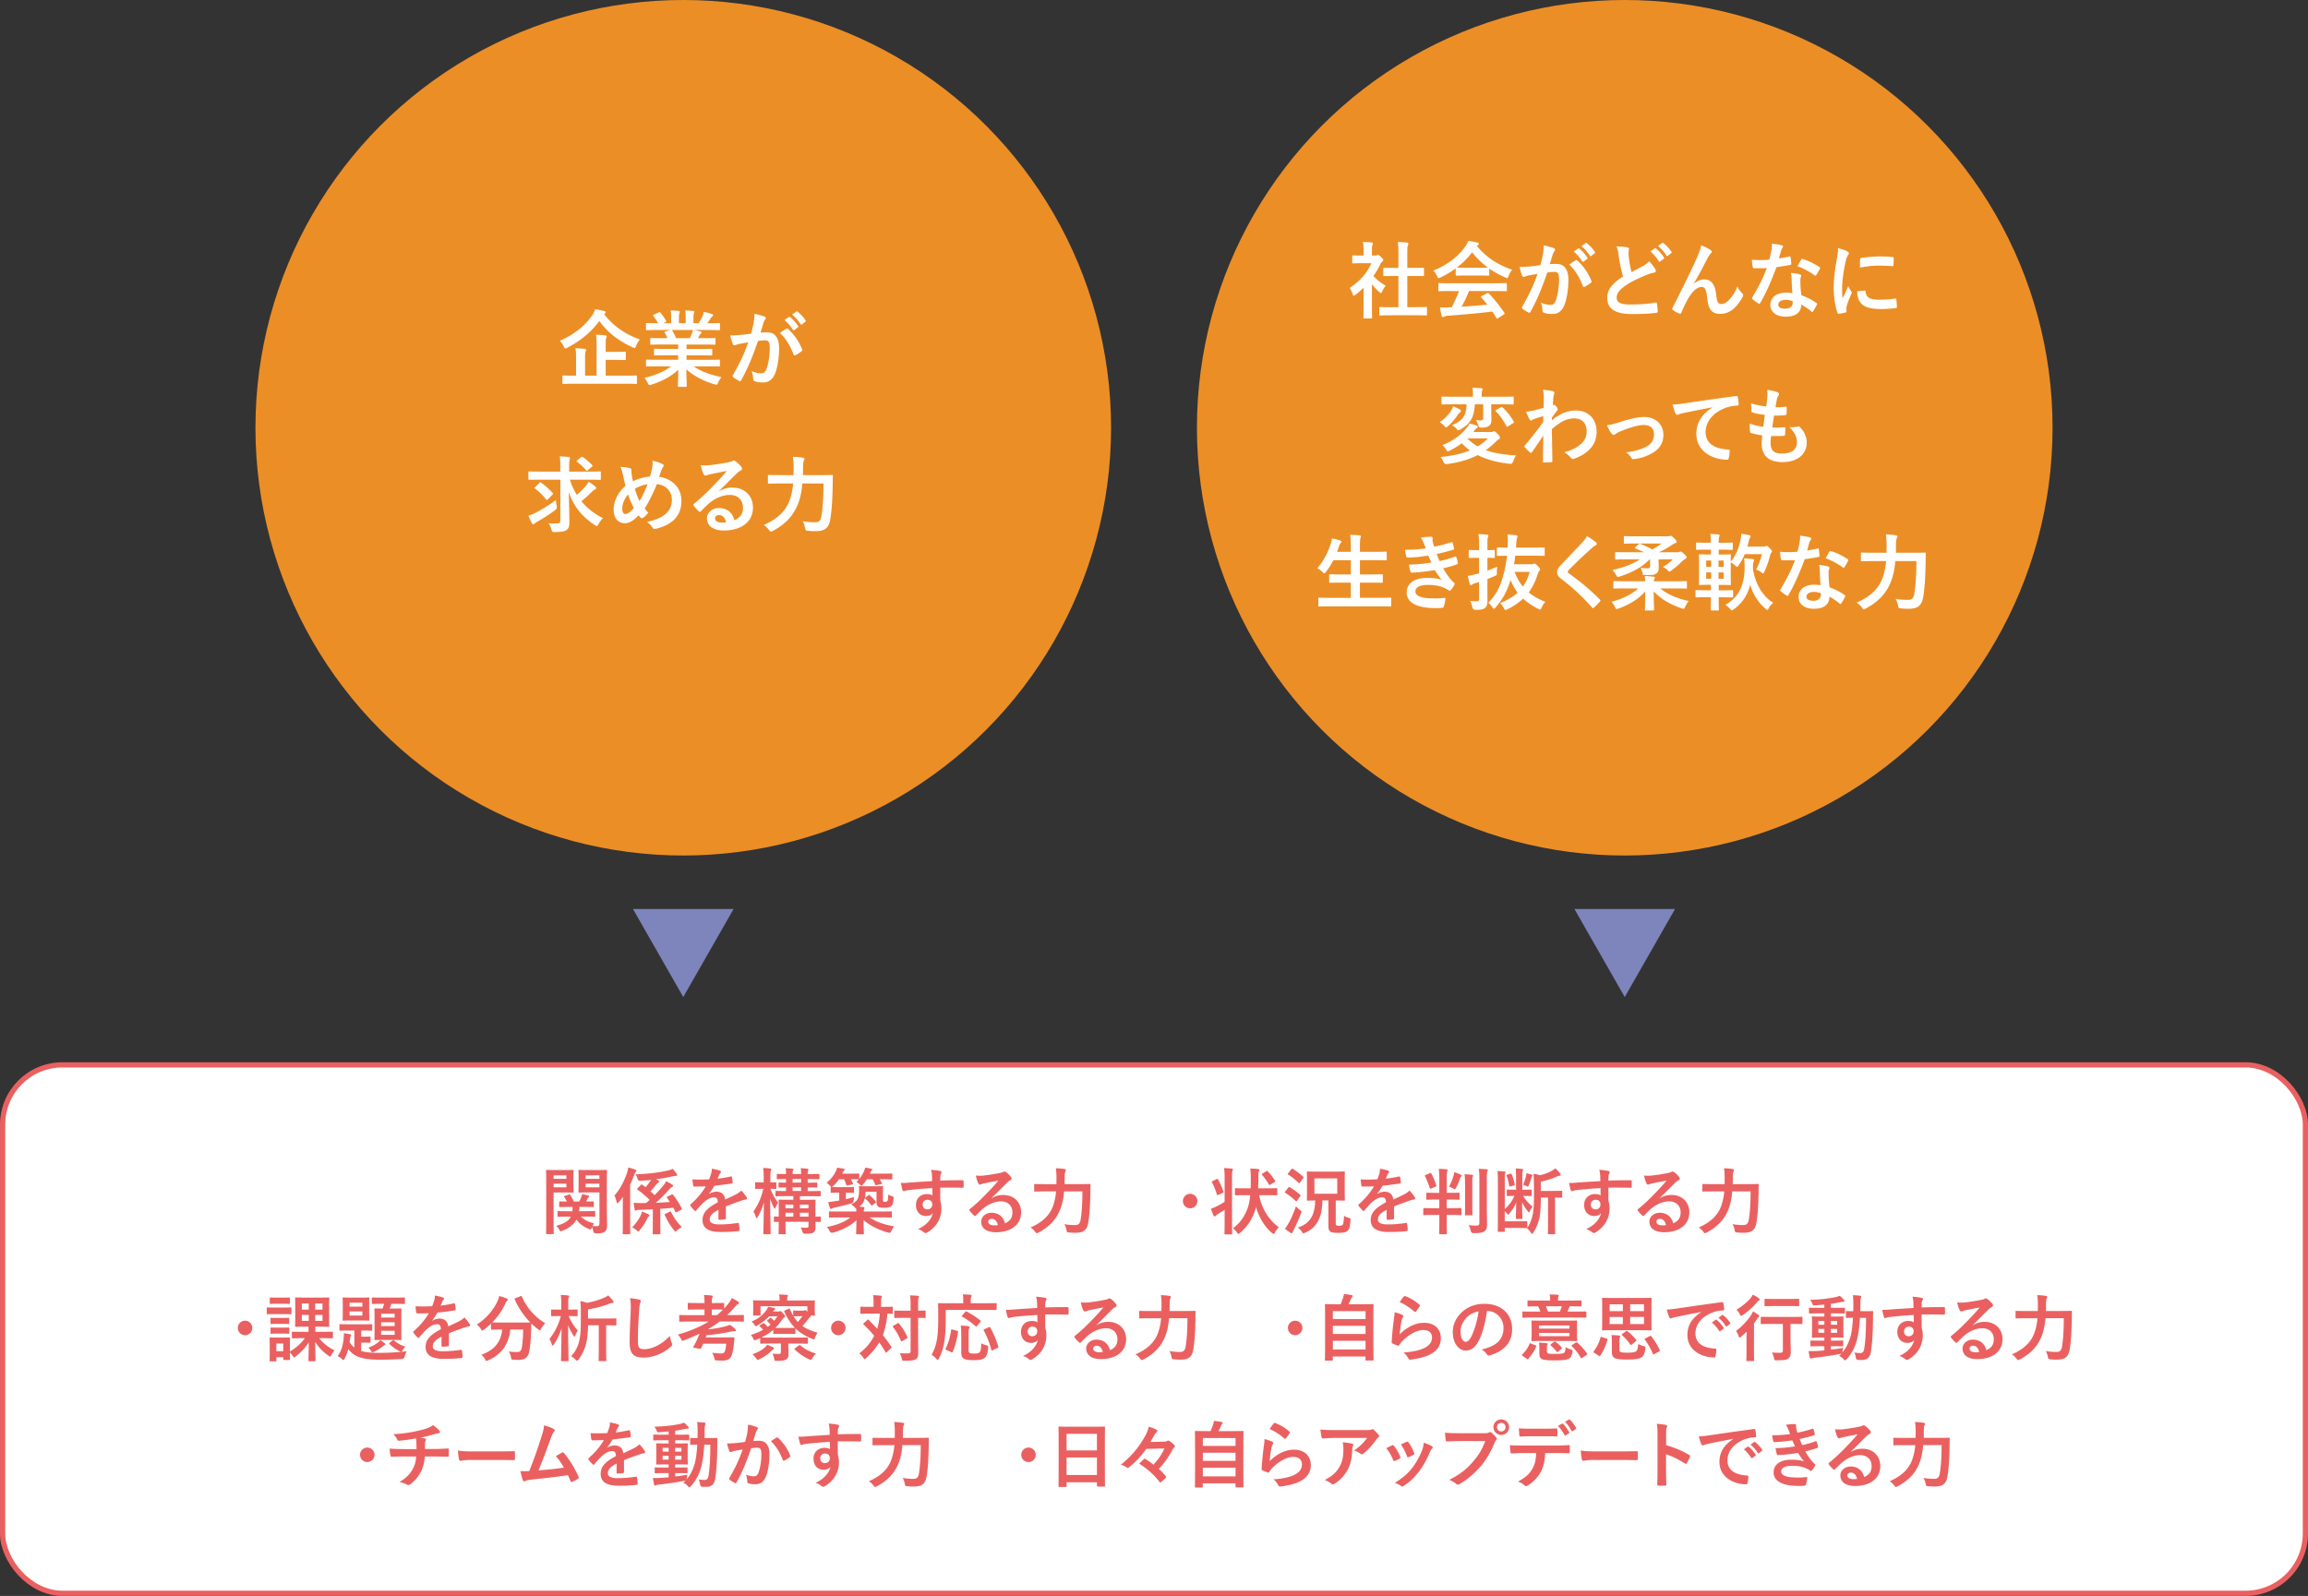
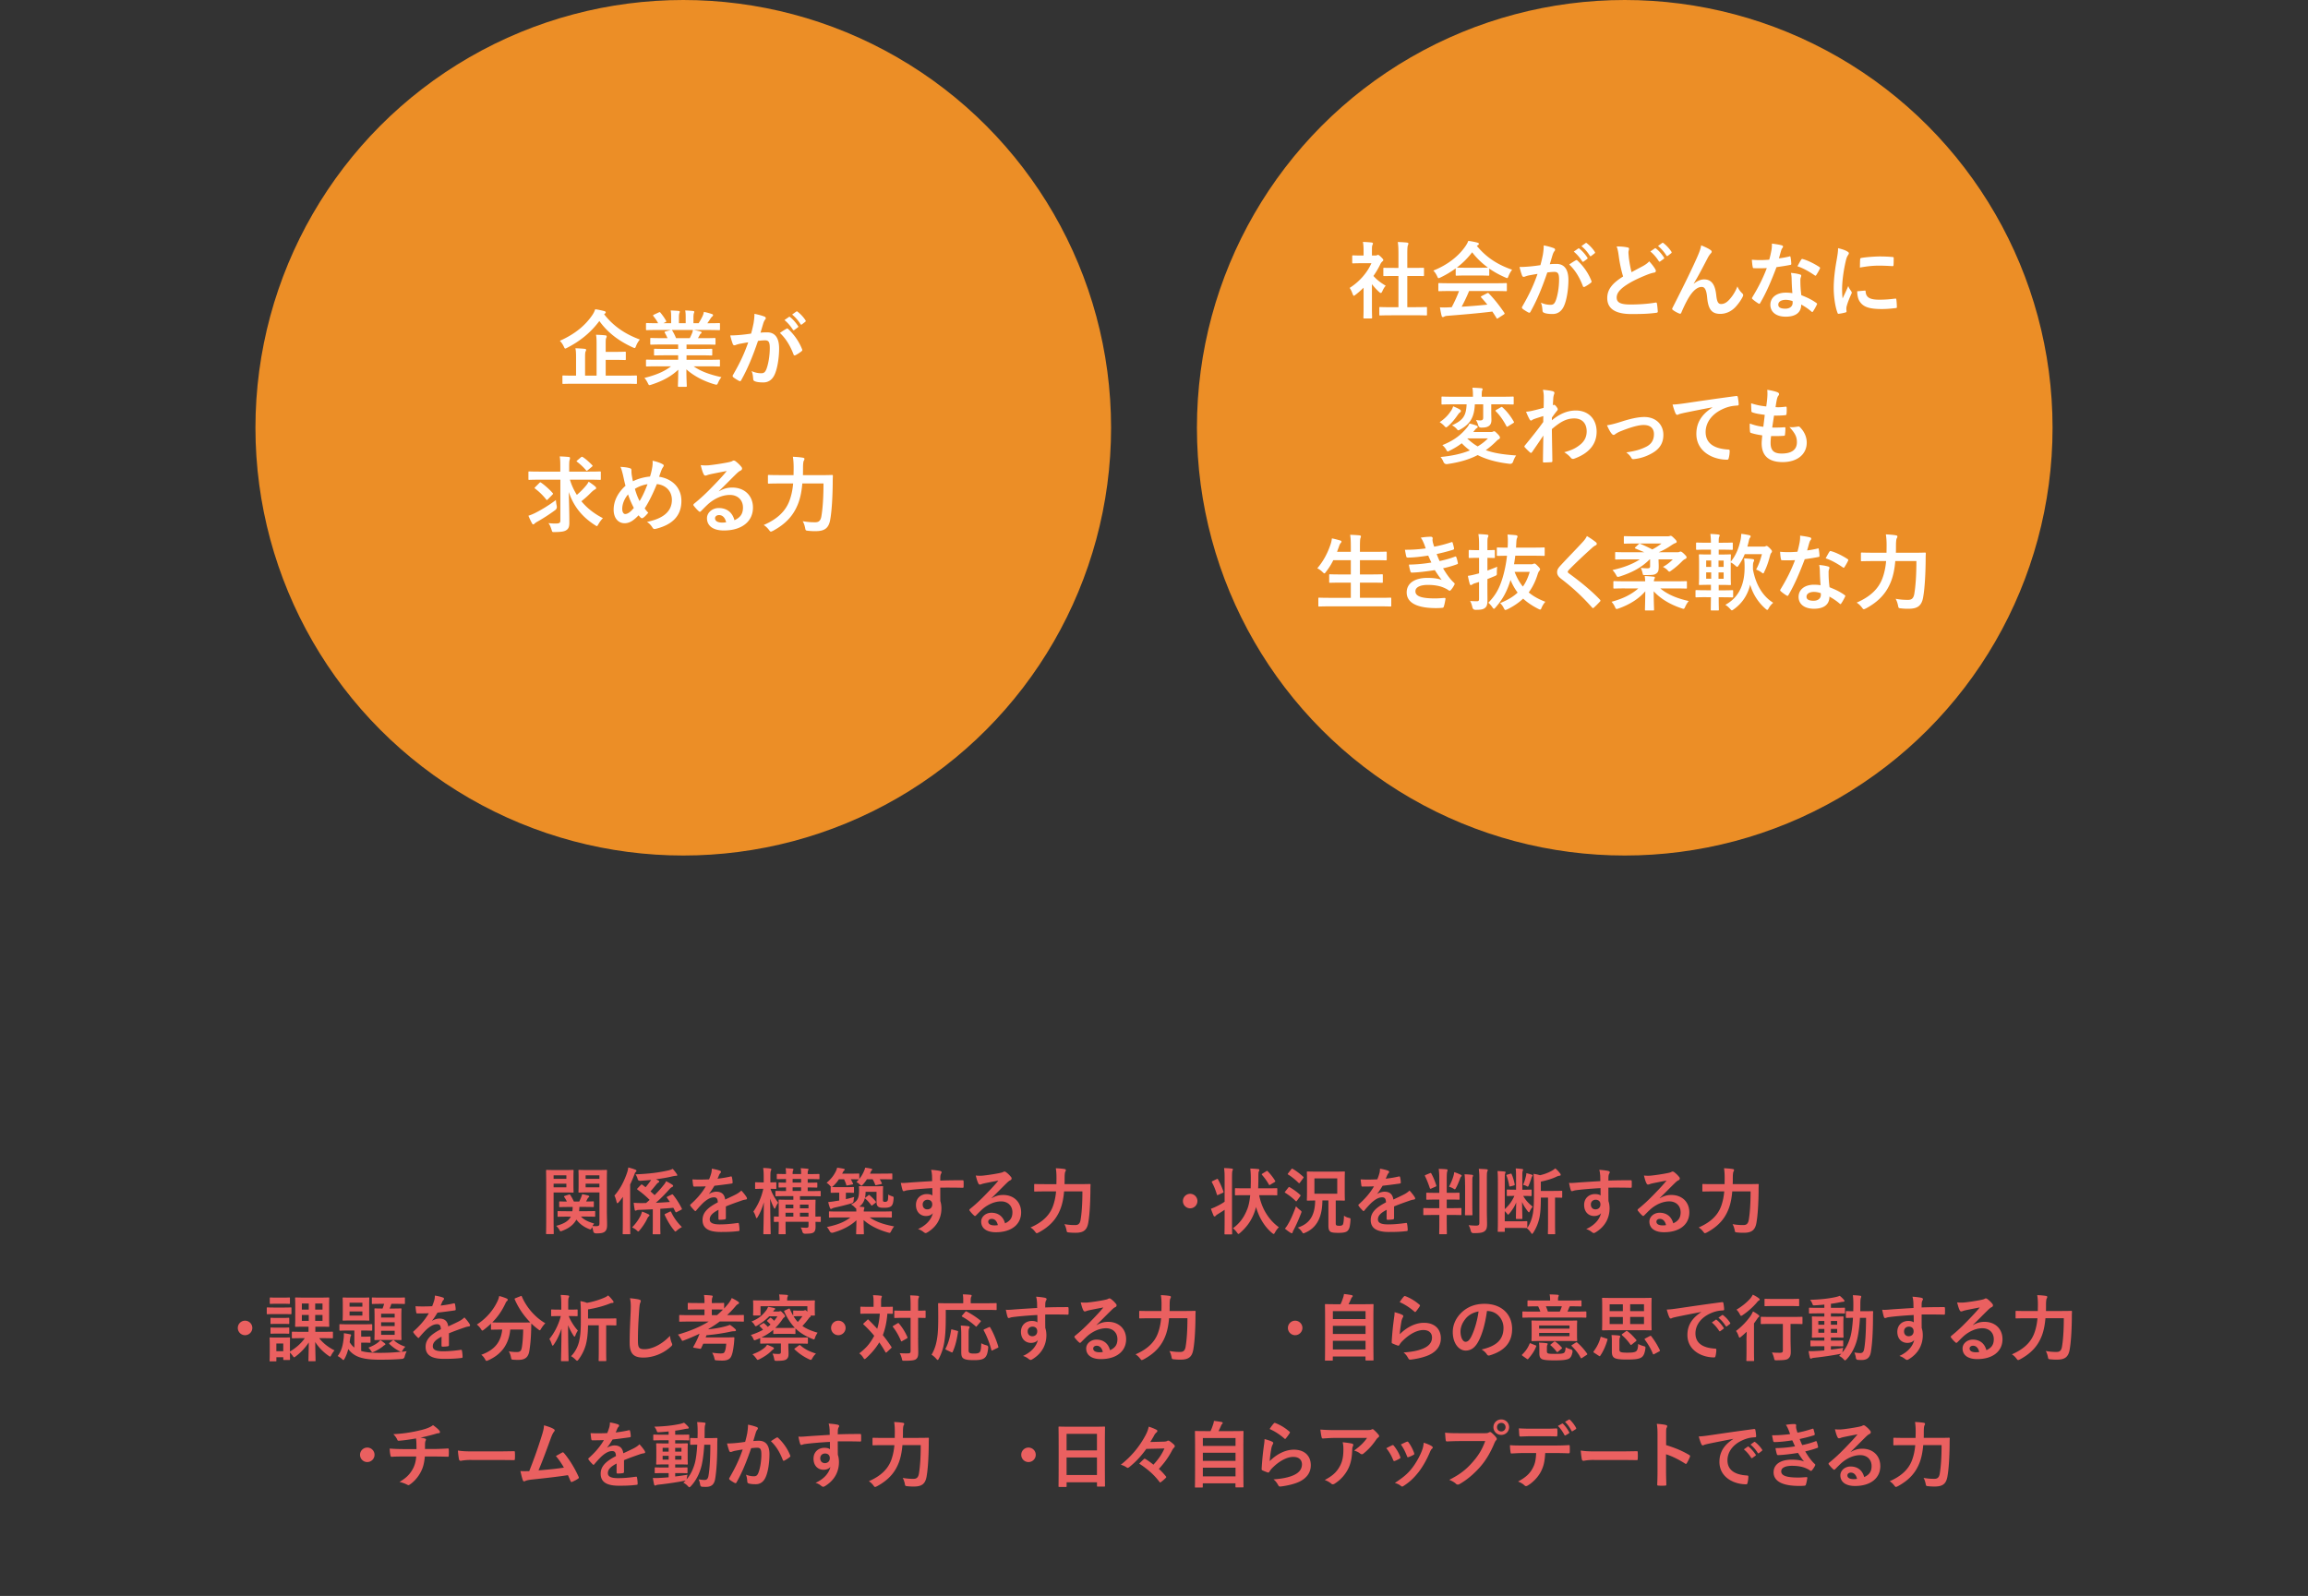
<svg xmlns="http://www.w3.org/2000/svg" width="795.74" height="550.31" viewBox="0 0 795.74 550.31">
  <rect x="0" y="0" width="795.74" height="550.31" fill="#333333" stroke="none" />
  <defs>
    <style>.d,.e{fill:#fff}.f{fill:#7d85bc}.g{fill:#ec8e26}.h{fill:#ea6060}.e{stroke:#ea6060;stroke-miterlimit:10;stroke-width:1.8px}</style>
  </defs>
  <g id="b">
    <g id="c">
-       <rect class="e" x=".9" y="367.19" width="793.94" height="182.21" rx="20.61" ry="20.61" />
      <path class="h" d="M194.99 403.45c1.62 0 2.37-.05 2.52-.05.22 0 .25.03.25.27 0 .15-.05.85-.05 2.3v2.7c0 1.47.05 2.12.05 2.27 0 .27-.02.3-.25.3-.15 0-.9-.05-2.52-.05h-4.12v8.72c0 3.5.05 5.2.05 5.37 0 .25-.03.27-.28.27h-2.1c-.25 0-.27-.03-.27-.27 0-.18.05-1.87.05-5.37v-10.82c0-3.5-.05-5.25-.05-5.42 0-.25.02-.27.27-.27.18 0 1.12.05 2.95.05h3.5zm-4.12 1.82v1.22h4.4v-1.22h-4.4zm4.4 2.9h-4.4v1.25h4.4v-1.25zm.47 11.35c-2.3 0-3.1.05-3.22.05-.25 0-.28-.03-.28-.27v-1.42c0-.25.03-.27.28-.27.12 0 .92.05 3.22.05h1.6c.05-.42.1-.92.1-1.47h-1.25c-2.2 0-2.95.05-3.1.05-.27 0-.3-.03-.3-.28v-1.42c0-.25.03-.27.3-.27.12 0 .75.05 2.35.05-.27-.57-.57-1.1-.88-1.52-.17-.22-.12-.32.18-.43l1.37-.45c.3-.1.35-.1.5.12.4.6.85 1.4 1.25 2.27h1.85c.25-.5.45-.97.67-1.5.12-.32.27-.75.33-1.05.77.15 1.45.3 2.05.47.23.07.4.17.4.35 0 .1-.08.2-.2.3-.2.15-.33.32-.42.5l-.47.92c1.6 0 2.25-.05 2.37-.05.28 0 .3.02.3.27v1.42c0 .25-.02.28-.3.28-.15 0-.9-.05-3.1-.05h-1.57c-.03.52-.05 1-.12 1.47h2.07c2.27 0 3.07-.05 3.22-.05.25 0 .27.03.27.27v1.42c0 .25-.02.27-.27.27-.15 0-.95-.05-3.22-.05h-1.42c1.1 1.15 2.5 1.8 4.55 2.4-.17.23-.37.5-.57.85.45.05.82.05 1.35.05.82 0 1.05-.23 1.05-.97v-10.65h-4.2c-1.97 0-2.62.05-2.77.05-.25 0-.27-.02-.27-.3 0-.15.05-.68.05-2.07v-3.07c0-1.4-.05-1.95-.05-2.12 0-.25.02-.27.27-.27.15 0 .8.05 2.77.05h3.72c1.95 0 2.62-.05 2.8-.05.25 0 .28.03.28.27 0 .15-.05 1.2-.05 3.35v10.32c0 1.75.08 3.75.08 4.97s-.17 1.77-.7 2.32c-.48.42-1.15.67-3 .67q-.95 0-1.07-.77c-.1-.52-.23-1.02-.42-1.42l-.12.3c-.17.37-.25.52-.42.52-.12 0-.3-.05-.58-.17-1.75-.72-3.15-1.72-4.27-3.22-.92 1.7-2.45 2.95-4.82 3.85-.3.12-.47.18-.6.18-.18 0-.25-.12-.43-.45-.35-.65-.75-1.07-1.12-1.42 2.8-.72 4.32-1.75 5.05-3.17h-1.03zm6.17-14.25v1.22h4.75v-1.22h-4.75zm4.75 4.15v-1.25h-4.75v1.25h4.75zm8.08 6.33c0-.9 0-2 .02-3.05-.45.65-.95 1.27-1.45 1.87-.2.22-.33.32-.45.32s-.2-.12-.27-.43c-.2-.82-.47-1.72-.75-2.2 2.07-2.35 3.42-5.12 4.37-7.92.2-.6.33-1.17.4-1.77.83.2 1.7.45 2.42.75.28.1.4.2.4.38s-.07.27-.27.45c-.15.12-.28.35-.5 1-.42 1.1-.88 2.2-1.4 3.27v13.07c0 2.47.05 3.67.05 3.8 0 .27-.03.3-.28.3h-2.1c-.23 0-.25-.02-.25-.3 0-.12.05-1.32.05-3.8v-5.75zm6 3.7c.3-.6.5-1.2.6-1.67.87.27 1.55.6 2.22.92.23.12.35.25.35.37 0 .2-.1.28-.28.4-.12.1-.32.4-.5.77-.55 1.17-1.37 2.5-2.55 3.92-.25.32-.38.47-.53.47-.12 0-.27-.12-.55-.4-.47-.42-1.02-.75-1.57-1 1.32-1.35 2.27-2.77 2.8-3.8zm10.8-7.52c.33-.15.38-.12.52.07 1.15 1.42 2.15 3.02 3 4.7.1.22.07.32-.23.47l-1.5.77c-.28.15-.38.1-.48-.12-.25-.47-.47-.95-.7-1.35-1.58.15-3.07.25-4.5.35v5.87c0 1.7.05 2.52.05 2.65 0 .25-.03.27-.28.27h-2.1c-.28 0-.3-.03-.3-.27 0-.15.05-.95.05-2.65v-5.7c-1.6.07-3.2.15-4.82.2-.47.03-.65.07-.77.15-.15.07-.23.12-.35.12s-.27-.1-.32-.37c-.12-.72-.25-1.55-.33-2.35.95.08 1.62.1 2.35.1.62 0 1.27 0 1.92-.02.43-.35.83-.72 1.23-1.07-1.3-1.27-2.6-2.42-4.17-3.52-.2-.15-.17-.28.03-.5l1.12-1.15c.17-.18.27-.2.5-.05.37.27.75.55 1.12.85a30.6 30.6 0 0 0 1.72-2.22l.2-.3c-1.2.12-2.42.22-3.67.3q-.8.05-.97-.57c-.12-.55-.43-1.2-.75-1.65 4.62-.18 7.92-.6 11.27-1.35.57-.12 1.12-.32 1.55-.55.55.6 1.03 1.2 1.42 1.8.1.15.15.27.15.4s-.12.2-.38.2-.65.05-1.33.2c-1.62.4-3.52.72-5.6 1l.78.4c.22.15.3.25.3.37 0 .15-.08.27-.25.35-.2.1-.4.25-.75.67-.77.97-1.35 1.67-2 2.37l1.42 1.3c1.27-1.25 2.35-2.47 3.32-3.72.25-.32.45-.62.62-1.07.67.3 1.5.75 2.17 1.2.22.15.28.25.28.4 0 .17-.15.3-.3.37-.2.1-.5.25-1.07.88a49.926 49.926 0 0 1-4.6 4.6c1.57-.07 3.17-.17 4.85-.3l-.97-1.4c-.18-.2-.15-.32.17-.47l1.35-.65zm-.6 5.87c.2-.1.32-.1.45.12.9 1.9 1.95 3.42 3.72 5.2-.53.27-1.2.72-1.7 1.15-.27.25-.42.38-.55.38-.15 0-.25-.15-.5-.47-1.25-1.52-2.27-3.27-3.15-5.17-.12-.27-.08-.32.22-.47l1.5-.72zm19.33 2.24c0 .27-.15.4-.48.45-.32.05-1.07.12-1.77.12-.22 0-.32-.15-.32-.4 0-.9 0-2.15.02-3.05-2.22 1.15-3.02 2.12-3.02 3.32 0 1.05.85 1.72 3.47 1.72 2.3 0 4.3-.23 6.22-.5.22-.02.32.05.35.27.12.57.22 1.45.22 2.05.03.3-.07.47-.27.47-2.15.27-3.77.32-6.2.32-4.1 0-6.27-1.22-6.27-4.12 0-2.4 1.5-4.15 5.27-6.1-.08-1.27-.38-1.77-1.5-1.72-1.17.05-2.3.8-3.45 1.8-1.07 1.05-1.7 1.77-2.5 2.72-.12.15-.2.22-.3.22-.08 0-.17-.07-.28-.18-.35-.35-1.1-1.12-1.42-1.65-.07-.1-.1-.18-.1-.23 0-.1.05-.17.17-.27 1.92-1.72 3.77-3.7 5.22-6.2-1.17.05-2.52.07-4 .07-.22 0-.3-.12-.35-.4-.08-.4-.17-1.32-.25-2.07 1.9.1 3.85.07 5.75-.02.27-.67.5-1.27.75-2.15.1-.43.18-.85.18-1.52 1.1.17 2.2.45 2.85.7.2.07.3.25.3.43 0 .12-.05.27-.17.37-.15.12-.3.35-.42.6-.15.35-.27.67-.58 1.35 1.53-.17 3.05-.42 4.55-.77.27-.05.35.02.4.25.12.5.22 1.07.25 1.8.03.25-.08.35-.42.4-1.88.27-4.02.55-5.85.75-.58.92-1.12 1.85-1.88 2.77l.03.05c.8-.52 1.82-.77 2.5-.77 1.65 0 2.8.75 3.05 2.7.97-.45 2.4-1.1 3.67-1.75.47-.25 1.27-.7 1.9-1.35.83.87 1.47 1.75 1.75 2.2.15.23.2.4.2.55 0 .2-.12.3-.38.35-.53.07-1.03.2-1.53.38-1.62.57-3.25 1.12-5.37 2v4.02zm12.57-10.12c-1.58 0-2.08.05-2.22.05-.25 0-.28-.03-.28-.27v-1.77c0-.25.03-.27.28-.27.15 0 .65.05 2.22.05h.47v-1.62c0-1.5-.03-2.35-.2-3.35.95.02 1.67.07 2.4.18.25.05.42.12.42.27 0 .2-.05.32-.15.52-.12.3-.17.7-.17 2.35v1.65c1.2 0 1.62-.05 1.8-.05.25 0 .25.02.25.27v1.77c0 .25 0 .27-.25.27-.15 0-.57-.03-1.77-.05.65 1.8 1.55 3.37 2.67 4.8-.33.42-.65 1-.92 1.65-.1.27-.2.4-.3.4-.08 0-.18-.12-.3-.4-.48-.9-.9-1.92-1.25-3.07.02 6.45.17 11.65.17 12.02 0 .25-.03.27-.28.27h-1.95c-.27 0-.3-.02-.3-.27 0-.37.15-5.1.17-10.77-.5 1.87-1.22 3.6-2.12 5.1-.15.25-.28.4-.38.4-.08 0-.17-.12-.25-.42-.22-.75-.55-1.45-.85-1.85 1.5-2.15 2.72-4.67 3.42-7.85h-.35zm20.14 11.15c0 .25-.02.28-.27.28-.1 0-.55-.03-1.55-.03 0 .57.03 1.12.03 1.5 0 1.02-.1 1.6-.55 2.02-.47.42-1.07.55-3.07.57q-.77 0-.95-.77c-.12-.52-.33-1.02-.55-1.37.7.05 1.35.08 1.92.08.65 0 .77-.18.77-.68v-1.37h-7.92v1.27c0 1.77.05 2.62.05 2.75 0 .25-.03.27-.28.27h-1.9c-.25 0-.27-.02-.27-.27 0-.15.05-.9.05-2.7v-1.3c-.9 0-1.3.03-1.4.03-.25 0-.28-.03-.28-.28v-1.32c0-.25.03-.28.28-.28.1 0 .5.03 1.4.05v-2.8c0-1.85-.05-2.65-.05-2.8 0-.25.02-.27.27-.27.17 0 .97.05 3.22.05h1.6v-1.25h-2.5c-2.42 0-3.27.05-3.4.05-.25 0-.28-.03-.28-.27v-1.32c0-.25.03-.27.28-.27.12 0 .97.05 3.37.05v-1.25c-1.58.02-2.17.05-2.3.05-.25 0-.27-.02-.27-.27v-1.2c0-.25.02-.27.27-.27.12 0 .72.05 2.3.05v-1.25c-2 .03-2.77.05-2.9.05-.25 0-.28-.02-.28-.3v-1.22c0-.27.03-.3.28-.3.12 0 .9.05 2.9.05 0-.92-.03-1.52-.15-2.02.83.05 1.67.1 2.33.18.25.02.37.1.37.2 0 .18-.05.28-.12.45-.12.23-.15.52-.15 1.2h2.92c0-.92-.02-1.52-.15-2.02.85.05 1.65.1 2.3.18.28.02.4.1.4.2 0 .18-.05.28-.15.45-.1.23-.12.55-.12 1.2h.4c2.4 0 3.25-.05 3.4-.05.22 0 .25.03.25.3v1.22c0 .28-.03.3-.25.3-.15 0-1-.05-3.4-.05h-.4v1.25c2.12 0 2.9-.05 3.05-.05.25 0 .27.03.27.27v1.2c0 .25-.02.27-.27.27-.15 0-.92-.05-3.05-.05v1.25h.83c2.42 0 3.22-.05 3.37-.05.25 0 .28.02.28.27v1.32c0 .25-.03.27-.28.27-.15 0-.97-.05-3.4-.05h-3.47v1.25h1.85c2.3 0 3.07-.05 3.25-.05.25 0 .28.02.28.27 0 .15-.05 1.1-.05 3.02v2.57c1.03-.02 1.47-.05 1.58-.05.25 0 .27.03.27.28v1.32zm-9.45-4.42v-1.27h-2.7v1.27h2.7zm0 2.87v-1.35h-2.7v1.35h2.7zm2.67-11.75v-1.25h-2.92v1.25h2.92zm0 2.9v-1.25h-2.92v1.25h2.92zm-.4 4.7v1.27h2.95v-1.27h-2.95zm2.95 4.15v-1.35h-2.95v1.35h2.95zm7.64-9.92c0-.22.03-.27.25-.27-.1-.05-.25-.2-.45-.45-.38-.45-.83-.82-1.2-1.02 1.5-1.27 2.5-2.55 3.22-4.05.17-.37.3-.7.42-1.17.82.1 1.72.25 2.22.37.25.03.37.1.37.3 0 .15-.07.22-.22.35-.12.1-.25.25-.4.57-.08.17-.18.32-.25.47h2.75c2.1 0 2.75-.05 2.9-.05.25 0 .27.02.27.3v1.57c.65-.82 1.2-1.72 1.6-2.67.18-.4.3-.72.42-1.22.8.1 1.42.2 2.03.35.27.05.37.1.37.27s-.07.25-.17.35c-.17.15-.22.27-.35.62l-.22.47h3.82c2.55 0 3.45-.05 3.6-.05.25 0 .28.02.28.3v1.47c0 .25-.03.27-.28.27-.15 0-1.05-.05-3.6-.05h-.48c.28.4.5.82.72 1.3.1.23.08.3-.25.38l-1.55.32c-.35.07-.4.05-.5-.2-.2-.6-.5-1.22-.85-1.8h-1.97c-.38.62-.85 1.22-1.38 1.82-.25.27-.38.4-.5.4-.15 0-.3-.15-.62-.45-.4-.38-.72-.6-1.12-.8.3-.3.57-.6.85-.92H296c-.15 0-.78-.05-2.67-.05.28.45.5.92.75 1.42.12.25.08.32-.25.38l-1.55.3c-.38.08-.45.08-.52-.2-.17-.62-.45-1.3-.75-1.9h-1.77c-.53.8-1.12 1.55-1.92 2.27-.22.22-.38.35-.5.4.28.03.9.05 2.27.05h2.67c1.7 0 2.25-.05 2.4-.05.25 0 .27.03.27.27v1.47c0 .25-.02.28-.27.28-.15 0-.7-.05-2.4-.05h-.12v2.22c.9-.2 1.85-.45 2.87-.75-.1.4-.17.8-.2 1.22q-.02.82-.8 1c-2.05.6-3.82 1.02-5.77 1.45-.4.1-.67.2-.82.3-.15.1-.28.15-.42.15s-.28-.1-.35-.32c-.25-.65-.45-1.37-.6-2.05.83-.07 1.5-.15 2.35-.3l1.45-.23v-2.7h-.25c-1.72 0-2.25.05-2.4.05-.27 0-.3-.03-.3-.28v-1.47zm12.95 2.57c.12-.1.2-.15.27-.15s.12.05.25.15c.7.6 1.45 1.35 2.08 2.12.17.22.15.27-.12.5l-1 .77c-.12.1-.2.15-.28.15-.05 0-.1-.05-.2-.18-.65-.9-1.28-1.6-2-2.2-.08-.05-.15-.1-.17-.2-.28 1.27-.9 2.2-1.9 2.95.47.02.92.07 1.4.12.22.02.35.15.35.3s-.05.25-.12.45c-.05.17-.1.35-.1.8h6.22c2.27 0 3.05-.05 3.2-.05.25 0 .27.03.27.25v1.62c0 .25-.02.27-.27.27-.15 0-.92-.05-3.2-.05h-4.17c2.07 1.47 4.7 2.4 8.42 3.1-.38.47-.72 1.05-1 1.6-.38.72-.38.7-1.12.5-3.32-.92-6.27-2.4-8.4-4.3 0 2.52.1 4.22.1 4.65 0 .25-.02.27-.27.27h-2.15c-.23 0-.25-.02-.25-.27 0-.42.07-2 .1-4.57-2.15 2-4.9 3.37-8.07 4.27q-.77.2-1.15-.52c-.28-.52-.65-1.1-.97-1.42 3.6-.75 6-1.67 8.1-3.3h-3.9c-2.27 0-3.05.05-3.2.05-.25 0-.28-.02-.28-.27v-1.62c0-.22.03-.25.28-.25.15 0 .92.05 3.2.05h5.95c0-.35 0-.67-.05-1.05-.12-.02-.25-.17-.5-.42-.42-.45-.78-.72-1.27-.95 2.27-1.15 2.77-2.1 2.77-5.02 0-.55-.05-.87-.05-1.05 0-.25.03-.27.28-.27.17 0 .7.05 2.45.05h2.82c1.77 0 2.32-.05 2.5-.05.25 0 .28.03.28.27 0 .18-.05.72-.05 1.87v2.22c0 .55 0 .8.12.9.17.15.3.15.65.15.4 0 .6-.1.8-.35.15-.2.23-.65.25-2.17.35.22.72.4 1.27.57.65.23.62.25.58.88-.1 1.27-.27 2.02-.77 2.52-.48.43-1.25.6-2.42.6-1.05 0-1.57-.05-2.02-.32-.4-.25-.67-.75-.67-1.57v-3.62h-3.77c-.02.85-.08 1.47-.2 2.12.05-.05.07-.07.2-.17l.95-.72zm21.98-6.97c-.05-.72-.1-1.07-.3-1.82 1.12.07 2.32.22 2.92.35.43.07.7.25.7.47 0 .2-.08.32-.22.57-.08.15-.15.4-.2.72-.03.32-.03.65-.05 1.6 2.7-.1 5.27-.12 7.67-.12.3 0 .35.05.38.38.03.62.03 1.27 0 1.9 0 .27-.12.35-.42.32-2.6-.07-5.02-.07-7.62-.05 0 1.52 0 3.12.02 4.65.25.67.38 1.65.38 2.47 0 2.9-1.17 5.92-4.45 8.07-.42.27-.75.47-.98.47s-.5-.17-.75-.37a5.53 5.53 0 0 0-1.9-1c2.92-1.3 4.67-3.4 5.12-5.5-.5.72-1.52 1-2.35 1-1.97 0-3.47-1.42-3.47-3.82s1.75-3.75 3.77-3.75c.75 0 1.5.15 1.9.5 0-.87-.03-1.72-.03-2.55-3.15.17-6.67.47-8.65.75-.55.07-.95.3-1.17.3-.25 0-.35-.1-.42-.35-.2-.5-.42-1.5-.62-2.52.92.1 1.72 0 3.05-.1 1.52-.12 4.75-.32 7.75-.5-.02-.77-.02-1.4-.05-2.07zm-3.2 10.12c0 1.1.7 1.7 1.6 1.7s1.7-.57 1.7-1.72c0-1.02-.65-1.6-1.65-1.6-.77 0-1.65.52-1.65 1.62zm23.77-2.15c1.4-.8 2.57-1.12 3.97-1.12 3.65 0 6.2 2.4 6.2 6 0 4.17-3.37 6.85-8.72 6.85-3.15 0-5.05-1.35-5.05-3.67 0-1.67 1.57-3.05 3.52-3.05 2.35 0 4.07 1.25 4.7 3.65 1.75-.8 2.55-1.9 2.55-3.8 0-2.27-1.6-3.77-3.92-3.77-2.07 0-4.37.92-6.4 2.65-.72.65-1.42 1.37-2.17 2.12-.17.17-.3.27-.42.27-.1 0-.23-.07-.38-.23-.53-.45-1.08-1.1-1.47-1.62-.15-.2-.08-.38.12-.57 1.95-1.57 3.67-3.17 5.92-5.52 1.55-1.6 2.72-2.85 3.88-4.27-1.5.28-3.27.62-4.82.95-.33.07-.65.15-1.05.3-.12.05-.38.12-.5.12-.25 0-.42-.12-.55-.42-.3-.57-.52-1.27-.88-2.7.75.1 1.58.1 2.32.05 1.53-.15 3.72-.47 5.67-.85.62-.12 1.12-.25 1.38-.37.12-.08.35-.2.47-.2.25 0 .4.08.58.2.75.57 1.25 1.07 1.67 1.6.2.22.27.4.27.6 0 .25-.15.48-.42.6-.42.2-.62.37-1.1.8-1.82 1.77-3.5 3.52-5.4 5.35l.02.07zm.03 7.12c-.72 0-1.2.42-1.2.95 0 .77.67 1.3 2.17 1.3.45 0 .77-.03 1.15-.1-.32-1.37-1.07-2.15-2.12-2.15zm24.95-9.47c-.17 2.1-.55 4.22-1.25 6.02-1.42 3.7-3.85 6.17-7.55 8.17-.3.12-.47.22-.6.22-.2 0-.33-.15-.6-.52-.5-.65-1.05-1.15-1.58-1.45 4.07-1.77 6.6-4.15 7.77-7.42.57-1.6.9-3.27 1.05-5.02h-3.9c-2.4 0-3.22.05-3.35.05-.28 0-.3-.02-.3-.27v-2.05c0-.25.03-.28.3-.28.12 0 .95.05 3.35.05h4.02c0-.72.02-1.45.02-2.17 0-1.22-.05-2.2-.22-3.32.97.05 2.1.12 2.95.27.38.05.5.17.5.35 0 .27-.1.42-.22.62-.12.3-.2 1.02-.2 2.12 0 .67 0 1.4-.03 2.12h5.25c2.42 0 3.25-.05 3.42-.05.25 0 .3.05.3.3-.05.75-.05 1.6-.05 2.25-.05 4.15-.27 8.3-.77 10.97-.45 2.4-1.67 3.27-4.17 3.3-.95.02-1.65-.03-2.4-.1-.78-.07-.78-.1-.92-.9-.18-.8-.4-1.45-.73-1.97 1.62.27 2.52.32 3.75.32.92 0 1.58-.35 1.83-1.67.42-2.4.65-5.77.65-9.95h-6.32zm45.97 3.33c0 1.37-1.12 2.5-2.5 2.5a2.5 2.5 0 0 1 0-5 2.5 2.5 0 0 1 2.5 2.5zm9.38-7.6c0-1.77-.02-2.55-.2-3.77.98.02 1.78.07 2.65.18.25.02.4.12.4.25 0 .18-.08.32-.15.5-.12.32-.15.95-.15 2.77v14.5c0 2.85.05 4.27.05 4.4 0 .25-.03.27-.28.27h-2.07c-.27 0-.3-.02-.3-.27 0-.15.05-1.55.05-4.37v-3.85c-.82.57-1.62 1.05-2.42 1.55-.35.2-.55.4-.65.52-.1.12-.22.22-.35.22s-.3-.07-.38-.25c-.3-.7-.65-1.6-.92-2.4.52-.17.97-.37 1.4-.57 1.35-.62 2.35-1.17 3.32-1.85v-7.82zm-2.72.02c.27-.12.32-.1.45.12.75 1.32 1.3 2.6 1.85 4.15.1.25.05.35-.27.5l-1.5.67c-.33.15-.4.15-.47-.12-.48-1.52-.97-2.87-1.7-4.15-.12-.25-.1-.32.2-.48l1.45-.7zm9.95 5.55c-2.42 0-3.25.05-3.4.05-.25 0-.27-.02-.27-.27v-1.92c0-.25.02-.27.27-.27.15 0 .97.05 3.4.05h1.75c.03-1.02.05-2.12.05-3.32 0-1.52-.05-2.35-.18-3.5.92.03 1.85.07 2.72.18.28.02.4.15.4.3 0 .23-.08.35-.18.52-.12.25-.15.62-.15 2.47 0 1.12-.03 2.25-.08 3.35h2.95c2.4 0 3.25-.05 3.4-.05.22 0 .25.02.25.27v1.92c0 .25-.03.27-.25.27-.15 0-1-.05-3.4-.05h-2.6c.9 4.72 3.38 8.6 6.8 11.07-.5.47-1 1.12-1.35 1.8-.17.32-.3.5-.45.5-.12 0-.27-.1-.52-.3-2.57-2.12-4.52-5.3-5.57-9.02-.1.5-.25.97-.38 1.4-1.12 3.3-2.8 5.52-5.12 7.57-.28.23-.42.35-.55.35-.15 0-.25-.15-.48-.45a7.47 7.47 0 0 0-1.42-1.52c2.25-1.65 3.82-3.62 5.05-6.87.45-1.27.73-2.75.9-4.52h-1.6zm7.12-8.25c.15-.1.22-.12.3-.12s.15.07.25.17c.83.85 1.75 2 2.5 3.22.12.23.12.28-.17.48l-1.47.87c-.12.1-.22.15-.3.15s-.12-.05-.2-.2c-.72-1.27-1.5-2.32-2.35-3.3-.18-.2-.15-.3.15-.47l1.3-.8zm7.62 5.63c.18-.23.23-.25.48-.12 1.22.72 2.45 1.57 3.62 2.65.2.17.17.22-.03.5l-1.07 1.47c-.23.3-.3.32-.5.12-1.08-1.1-2.32-2.02-3.57-2.82-.22-.12-.2-.2 0-.45l1.07-1.35zm.12 12.22c.8-1.4 1.62-3.32 2.52-5.77.35.4.88.9 1.35 1.27.4.32.55.45.55.65 0 .12-.07.28-.17.55-.75 1.95-1.6 3.87-2.45 5.52-.22.4-.38.72-.42.95-.05.2-.15.35-.33.35-.12 0-.25-.05-.45-.18-.6-.37-1.2-.8-1.9-1.4.53-.65.85-1.12 1.3-1.95zm.9-18.55c.2-.25.3-.25.5-.12 1.27.75 2.47 1.67 3.62 2.72.17.15.2.17-.03.5l-1.1 1.5c-.17.25-.28.3-.47.12-1.1-1.07-2.35-2.12-3.6-2.87-.22-.15-.2-.2 0-.47l1.08-1.37zm10.72 10.77c-.05 5.85-1.97 9.4-5.92 11.12-.33.12-.48.23-.6.23-.17 0-.27-.15-.52-.52-.4-.6-.92-1.15-1.47-1.47 4.1-1.32 5.95-4.15 6.02-9.35-1.77.03-2.45.05-2.6.05-.25 0-.27-.02-.27-.3 0-.15.05-.85.05-2.5v-4.45c0-1.62-.05-2.35-.05-2.52 0-.25.02-.28.27-.28.17 0 .97.05 3.27.05h6.07c2.27 0 3.07-.05 3.22-.05.25 0 .28.03.28.28 0 .15-.05.9-.05 2.52v4.45c0 1.65.05 2.35.05 2.5 0 .27-.03.3-.28.3-.15 0-.9-.05-2.87-.05v7.72c0 .55.05.7.25.85.12.1.42.15 1.1.15.5 0 .9-.15 1.05-.35.2-.25.38-1.02.45-3.15.4.35.95.6 1.58.75.65.15.7.15.65.77-.15 2.37-.42 3.2-1.05 3.77-.55.5-1.62.65-3.12.65-1.1 0-2.3-.07-2.72-.38-.45-.32-.72-.82-.72-2.12v-8.67h-2.05zm5.12-7.6h-7.87v5.27h7.87v-5.27zm19.59 13.7c0 .27-.15.4-.47.45s-1.08.12-1.77.12c-.23 0-.33-.15-.33-.4 0-.9 0-2.15.03-3.05-2.22 1.15-3.02 2.12-3.02 3.32 0 1.05.85 1.72 3.47 1.72 2.3 0 4.3-.23 6.22-.5.23-.02.33.05.35.27.12.57.22 1.45.22 2.05.02.3-.08.47-.28.47-2.15.27-3.77.32-6.2.32-4.1 0-6.27-1.22-6.27-4.12 0-2.4 1.5-4.15 5.27-6.1-.07-1.27-.38-1.77-1.5-1.72-1.17.05-2.3.8-3.45 1.8-1.08 1.05-1.7 1.77-2.5 2.72-.12.15-.2.22-.3.22-.08 0-.17-.07-.27-.18-.35-.35-1.1-1.12-1.42-1.65-.08-.1-.1-.18-.1-.23 0-.1.05-.17.17-.27 1.92-1.72 3.77-3.7 5.22-6.2-1.17.05-2.52.07-4 .07-.23 0-.3-.12-.35-.4-.07-.4-.17-1.32-.25-2.07 1.9.1 3.85.07 5.75-.02.28-.67.5-1.27.75-2.15.1-.43.17-.85.17-1.52 1.1.17 2.2.45 2.85.7.2.07.3.25.3.43 0 .12-.05.27-.17.37-.15.12-.3.35-.42.6-.15.35-.28.67-.58 1.35 1.52-.17 3.05-.42 4.55-.77.28-.05.35.02.4.25.12.5.22 1.07.25 1.8.03.25-.07.35-.42.4-1.87.27-4.02.55-5.85.75-.57.92-1.12 1.85-1.87 2.77l.02.05c.8-.52 1.83-.77 2.5-.77 1.65 0 2.8.75 3.05 2.7.97-.45 2.4-1.1 3.67-1.75.47-.25 1.27-.7 1.9-1.35.82.87 1.47 1.75 1.75 2.2.15.23.2.4.2.55 0 .2-.12.3-.38.35-.52.07-1.02.2-1.52.38-1.62.57-3.25 1.12-5.37 2v4.02zm13.6-1.09c-2.3 0-3.1.05-3.25.05-.25 0-.27-.02-.27-.27v-1.9c0-.25.02-.27.27-.27.15 0 .95.05 3.25.05h2v-2.97h-1.2c-2.12 0-2.85.05-3 .05-.27 0-.3-.02-.3-.27v-1.85c0-.27.03-.3.3-.3.15 0 .88.05 3 .05h1.2v-4.5c0-1.77-.05-2.55-.2-3.77 1 .02 1.77.05 2.65.15.25 0 .4.15.4.27 0 .18-.08.32-.12.5-.12.35-.17.95-.17 2.77v4.57h1.12c2.15 0 2.88-.05 3.02-.05.25 0 .28.02.28.3v1.85c0 .25-.03.27-.28.27-.15 0-.88-.05-3.02-.05h-1.12v2.97h1.57c2.27 0 3.05-.05 3.2-.05.28 0 .3.02.3.27v1.9c0 .25-.02.27-.3.27-.15 0-.92-.05-3.2-.05h-1.57v2.07c0 2.77.05 4.17.05 4.32 0 .22-.03.25-.28.25h-2.1c-.25 0-.27-.02-.27-.25 0-.18.05-1.55.05-4.3v-2.1h-2zm-1.25-14.4c.27-.12.38-.1.5.12.7 1.27 1.22 2.57 1.7 4.05.08.25.03.35-.27.47l-1.47.65c-.33.15-.4.07-.5-.2-.5-1.52-1.03-2.85-1.6-4-.15-.3-.12-.38.2-.5l1.45-.6zm8.17.8c.1-.32.17-.7.22-1.17.88.27 1.65.6 2.3.92.2.1.28.2.28.32s-.08.22-.2.3c-.1.07-.2.25-.33.55-.35 1-.8 2.15-1.38 3.25-.22.4-.32.57-.47.57-.12 0-.25-.1-.47-.23-.5-.3-1.08-.52-1.52-.67.72-1.37 1.27-2.72 1.57-3.85zm3.95 3.27c0-1.65-.03-2.52-.17-3.7.87.03 1.7.07 2.55.18.25.02.38.12.38.27 0 .2-.12.38-.17.55-.08.35-.08.85-.08 2.67v6.92c0 2.1.05 3.12.05 3.27 0 .25-.02.27-.3.27h-2.02c-.25 0-.27-.02-.27-.27 0-.15.05-1.17.05-3.27v-6.9zm7.52 8.55c0 1.75.07 3.72.07 4.97s-.2 1.95-.9 2.45c-.67.47-1.55.62-3.77.62q-.77 0-.95-.8c-.17-.77-.4-1.37-.75-1.95 1.1.12 1.8.15 2.62.15s1.1-.18 1.1-.97v-15.05c0-1.62-.05-2.4-.2-3.55.9.02 1.82.07 2.7.15.25.03.4.15.4.27 0 .23-.1.35-.17.52-.12.32-.15.85-.15 2.55v10.62zm12.56-4.75c.85 1.52 1.97 2.65 3.25 3.67-.47.52-.8 1.07-1.05 1.67-.08.17-.15.27-.25.27s-.22-.12-.42-.38c-.75-.97-1.4-1.92-1.95-3.17.02 2.55.1 4.22.1 5.57 0 .25-.02.27-.27.27h-1.65c-.27 0-.3-.02-.3-.27 0-1.32.05-2.95.1-5.42-.6 1.52-1.47 2.77-2.42 3.9-.17.2-.27.3-.38.3s-.2-.12-.4-.38c-.25-.32-.5-.6-.75-.82v3.5h4.97c1.82 0 2.4-.05 2.52-.05.25 0 .28.02.28.27v1.87c0 .12 0 .15-.03.22 1-1.37 1.7-3.32 2-5.2.23-1.55.33-2.97.33-6.35v-2.72c0-1.47-.05-2.95-.15-4.4.87.12 1.45.25 2.25.47 1.6-.37 2.85-.87 3.95-1.47.55-.3.9-.55 1.3-.9.6.5 1.2 1.12 1.7 1.8.12.15.17.27.17.47 0 .15-.15.25-.38.27-.3.05-.57.1-1 .3-1.33.67-3.25 1.27-5.47 1.75v3.2h3.72c2.4 0 3.25-.05 3.4-.05.22 0 .25.02.25.27v1.85c0 .25-.03.27-.25.27-.12 0-.72-.02-2.22-.05v8.9c0 2.37.05 3.32.05 3.47 0 .25-.02.27-.25.27h-1.97c-.27 0-.3-.02-.3-.27 0-.15.05-1.1.05-3.47v-8.9h-2.47c-.03 2.92-.12 5.22-.48 6.9-.4 1.85-1.07 3.52-2.1 5.15-.2.3-.32.47-.45.47-.1 0-.23-.15-.42-.45-.35-.55-.8-1.02-1.35-1.47l.07-.1s-.1.02-.22.02-.8-.05-2.52-.05h-4.97v1.07c0 .25 0 .27-.25.27h-1.9c-.25 0-.28-.03-.28-.27 0-.18.05-1.2.05-3.27V407.4c0-1.6-.02-2.42-.12-3.6.73.02 1.75.1 2.47.18.2.02.3.1.3.22 0 .18-.05.27-.15.47-.1.25-.12.52-.12 2.22v10.05c1.45-1.32 2.42-2.62 3.32-4.57-1.65 0-2.2.05-2.35.05-.25 0-.28-.02-.28-.3v-1.67c0-.25.03-.27.28-.27.15 0 .72.05 2.5.05h.42v-4.57c0-1.07-.02-1.77-.12-2.77.72.05 1.55.12 2.15.2.27.02.4.1.4.25 0 .1-.05.2-.12.38-.08.2-.15.4-.15 1.75v4.77h.42c1.8 0 2.35-.05 2.52-.05.25 0 .27.02.27.27v1.67c0 .27-.02.3-.27.3-.18 0-.73-.05-2.52-.05h-.08zm-4.4-7.7c.28-.07.33-.02.42.23.45 1.07.78 2.17 1 3.37.05.32.03.38-.25.45l-1.17.32c-.3.07-.4.07-.45-.23-.2-1.17-.55-2.55-.92-3.4-.1-.25-.08-.32.25-.42l1.12-.32zm5.35.77c.05-.25.1-.55.12-.95.62.15 1.45.37 1.83.52.17.07.3.18.3.32 0 .12-.05.18-.15.23-.07.1-.15.27-.25.57-.25.82-.55 1.75-.95 2.62-.1.27-.17.37-.3.37-.08 0-.2-.05-.38-.15-.35-.22-.8-.35-1.25-.45.47-1.02.75-1.97 1.02-3.1zm25.55-.29c-.05-.72-.1-1.07-.3-1.82 1.12.07 2.32.22 2.92.35.42.07.7.25.7.47 0 .2-.08.32-.23.57-.08.15-.15.4-.2.72-.03.32-.03.65-.05 1.6 2.7-.1 5.27-.12 7.67-.12.3 0 .35.05.38.38.02.62.02 1.27 0 1.9 0 .27-.12.35-.43.32-2.6-.07-5.02-.07-7.62-.05 0 1.52 0 3.12.03 4.65.25.67.38 1.65.38 2.47 0 2.9-1.17 5.92-4.45 8.07-.42.27-.75.47-.97.47s-.5-.17-.75-.37c-.57-.48-1.25-.8-1.9-1 2.92-1.3 4.67-3.4 5.12-5.5-.5.72-1.52 1-2.35 1-1.97 0-3.47-1.42-3.47-3.82s1.75-3.75 3.77-3.75c.75 0 1.5.15 1.9.5 0-.87-.02-1.72-.02-2.55-3.15.17-6.67.47-8.65.75-.55.07-.95.3-1.17.3-.25 0-.35-.1-.42-.35-.2-.5-.42-1.5-.62-2.52.92.1 1.72 0 3.05-.1 1.52-.12 4.75-.32 7.75-.5-.03-.77-.03-1.4-.05-2.07zm-3.2 10.12c0 1.1.7 1.7 1.6 1.7s1.7-.57 1.7-1.72c0-1.02-.65-1.6-1.65-1.6-.78 0-1.65.52-1.65 1.62zm23.78-2.15c1.4-.8 2.57-1.12 3.97-1.12 3.65 0 6.2 2.4 6.2 6 0 4.17-3.37 6.85-8.72 6.85-3.15 0-5.05-1.35-5.05-3.67 0-1.67 1.58-3.05 3.52-3.05 2.35 0 4.07 1.25 4.7 3.65 1.75-.8 2.55-1.9 2.55-3.8 0-2.27-1.6-3.77-3.92-3.77-2.07 0-4.37.92-6.4 2.65-.72.65-1.42 1.37-2.17 2.12-.17.17-.3.27-.42.27-.1 0-.22-.07-.38-.23-.52-.45-1.07-1.1-1.47-1.62-.15-.2-.07-.38.12-.57 1.95-1.57 3.67-3.17 5.92-5.52 1.55-1.6 2.72-2.85 3.87-4.27-1.5.28-3.27.62-4.82.95-.32.07-.65.15-1.05.3-.12.05-.37.12-.5.12-.25 0-.42-.12-.55-.42-.3-.57-.53-1.27-.88-2.7.75.1 1.57.1 2.32.05 1.52-.15 3.72-.47 5.67-.85.62-.12 1.12-.25 1.37-.37.12-.08.35-.2.48-.2.25 0 .4.08.57.2.75.57 1.25 1.07 1.67 1.6.2.22.28.4.28.6 0 .25-.15.48-.42.6-.43.2-.62.37-1.1.8-1.82 1.77-3.5 3.52-5.4 5.35l.03.07zm.02 7.12c-.72 0-1.2.42-1.2.95 0 .77.67 1.3 2.17 1.3.45 0 .77-.03 1.15-.1-.33-1.37-1.08-2.15-2.12-2.15zm24.95-9.47c-.17 2.1-.55 4.22-1.25 6.02-1.42 3.7-3.85 6.17-7.55 8.17-.3.12-.47.22-.6.22-.2 0-.33-.15-.6-.52-.5-.65-1.05-1.15-1.58-1.45 4.07-1.77 6.6-4.15 7.77-7.42.57-1.6.9-3.27 1.05-5.02h-3.9c-2.4 0-3.22.05-3.35.05-.28 0-.3-.02-.3-.27v-2.05c0-.25.03-.28.3-.28.12 0 .95.05 3.35.05h4.02c0-.72.02-1.45.02-2.17 0-1.22-.05-2.2-.22-3.32.97.05 2.1.12 2.95.27.38.05.5.17.5.35 0 .27-.1.42-.22.62-.12.3-.2 1.02-.2 2.12 0 .67 0 1.4-.03 2.12h5.25c2.42 0 3.25-.05 3.42-.05.25 0 .3.05.3.3-.05.75-.05 1.6-.05 2.25-.05 4.15-.27 8.3-.77 10.97-.45 2.4-1.67 3.27-4.17 3.3-.95.02-1.65-.03-2.4-.1-.78-.07-.78-.1-.92-.9-.18-.8-.4-1.45-.73-1.97 1.62.27 2.52.32 3.75.32.92 0 1.58-.35 1.83-1.67.42-2.4.65-5.77.65-9.95h-6.32zM86.99 457.9c0 1.37-1.12 2.5-2.5 2.5a2.5 2.5 0 0 1 0-5 2.5 2.5 0 0 1 2.5 2.5zm10.55-7.03c1.92 0 2.52-.05 2.67-.05.25 0 .28.03.28.28v1.77c0 .27-.03.3-.28.3-.15 0-.75-.05-2.67-.05h-2.62c-1.92 0-2.52.05-2.67.05-.25 0-.28-.03-.28-.3v-1.77c0-.25.03-.28.28-.28.15 0 .75.05 2.67.05h2.62zm9.07 18.52c-.25 0-.27-.02-.27-.27 0-.47.1-3.17.12-6.22-1.15 1.77-2.77 3.52-4.5 4.8-.28.23-.42.32-.55.32-.15 0-.25-.15-.5-.52-.3-.4-.65-.82-.95-1.12 0 1.65.03 2.17.03 2.3 0 .25-.03.27-.25.27h-1.8c-.25 0-.27-.02-.27-.27v-.67h-2.38v1.15c0 .25-.02.27-.27.27h-1.77c-.28 0-.3-.02-.3-.27 0-.17.05-.75.05-3.77v-1.6c0-1.57-.05-2.17-.05-2.35 0-.25.03-.27.3-.27.15 0 .67.05 2.27.05h1.92c1.6 0 2.12-.05 2.3-.05.22 0 .25.03.25.27 0 .15-.03.75-.03 1.92v2.67c2.1-1.25 3.85-2.77 5.12-4.6h-.83c-2.37 0-3.2.05-3.35.05-.25 0-.28-.02-.28-.27v-1.75c0-.25.03-.27.28-.27.15 0 .97.05 3.35.05h2.12v-1.77h-1.25c-2.2 0-2.92.05-3.1.05-.25 0-.28-.03-.28-.28 0-.15.05-.85.05-2.5v-4.55c0-1.65-.05-2.35-.05-2.5 0-.27.03-.3.28-.3.17 0 .9.05 3.1.05h5c2.2 0 2.95-.05 3.12-.05.25 0 .28.02.28.3 0 .15-.05.85-.05 2.5v4.55c0 1.65.05 2.37.05 2.5 0 .25-.03.28-.28.28-.17 0-.92-.05-3.12-.05h-1.4v1.77h2.42c2.4 0 3.22-.05 3.37-.05.25 0 .28.02.28.27v1.75c0 .25-.03.27-.28.27-.15 0-.97-.05-3.37-.05h-1.1c1.2 1.55 2.92 3.02 5.3 4.22-.42.45-.8 1.02-1.12 1.62-.2.38-.27.52-.42.52-.1 0-.25-.12-.55-.32-1.9-1.32-3.42-2.92-4.57-4.72.03 3.12.12 5.87.12 6.37 0 .25-.02.27-.27.27h-1.92zm-9.2-21.94c1.6 0 2.1-.05 2.25-.05.28 0 .3.02.3.27v1.67c0 .25-.02.27-.3.27-.15 0-.65-.05-2.25-.05h-1.85c-1.62 0-2.12.05-2.27.05-.25 0-.28-.02-.28-.27v-1.67c0-.25.03-.27.28-.27.15 0 .65.05 2.27.05h1.85zm-.08 7c1.5 0 1.95-.05 2.1-.05.27 0 .3.02.3.27v1.6c0 .25-.03.27-.3.27-.15 0-.6-.05-2.1-.05h-1.67c-1.52 0-1.97.05-2.12.05-.25 0-.28-.02-.28-.27v-1.6c0-.25.03-.27.28-.27.15 0 .6.05 2.12.05h1.67zm0 3.35c1.5 0 1.95-.05 2.1-.05.27 0 .3.03.3.27v1.6c0 .25-.03.28-.3.28-.15 0-.6-.05-2.1-.05h-1.67c-1.52 0-1.97.05-2.12.05-.25 0-.28-.03-.28-.28v-1.6c0-.25.03-.27.28-.27.15 0 .6.05 2.12.05h1.67zm-2.05 5.47v2.65h2.38v-2.65h-2.38zm11.17-11.7v-2.1h-2.38v2.1h2.38zm0 3.9v-2.05h-2.38v2.05h2.38zm2.22-6v2.1h2.52v-2.1h-2.52zm2.52 3.95h-2.52v2.05h2.52v-2.05zm24.12 8.85c.15-.12.22-.18.33-.18.08 0 .12.05.22.12 1.15 1.05 2.55 1.72 3.9 2.17-.3.27-.6.65-.88 1.1-.3.52-.35.57-.5.65.58-.05 1.22-.12 1.85-.22-.3.57-.52 1.12-.7 1.8q-.15.82-.95.87c-2.55.22-4.97.27-7.75.27-3.87 0-6.57-.45-8.42-1.55-1.1-.67-1.72-1.3-2.33-2.12-.3 1.15-.7 2.27-1.27 3.3-.2.32-.3.48-.42.48s-.25-.1-.5-.35c-.47-.45-1.07-.8-1.47-1.02 1.27-1.65 1.83-3.62 2.1-6.47.03-.4.05-.87.03-1.4.67.07 1.4.22 2.07.35.3.05.42.15.42.27 0 .18-.05.27-.15.45-.07.15-.12.3-.17.7l-.17 1.35c.47.72.95 1.32 1.62 1.82v-5.87h-1.88c-2.15 0-2.87.05-3.02.05-.22 0-.25-.03-.25-.27v-1.7c0-.25.03-.27.25-.27.15 0 .88.05 3.02.05h4.75c2.15 0 2.87-.05 3.02-.05.25 0 .27.02.27.27v1.7c0 .25-.02.27-.27.27-.15 0-.88-.05-3.02-.05h-.52v2.12h1.1c1.35 0 1.7-.05 1.85-.05.25 0 .27.02.27.27v1.62c0 .25-.02.27-.27.27-.15 0-.5-.05-1.85-.05h-1.1v2.87c1.47.45 3.42.65 6.25.65 2.57 0 5.02-.1 7.55-.38-.17-.02-.3-.07-.57-.2-1.38-.67-2.47-1.5-3.47-2.45-.2-.2-.15-.28.1-.48l.95-.75zm-10.9-14.82c1.88 0 2.52-.05 2.67-.05.22 0 .25.02.25.27 0 .15-.05.75-.05 2.17v3.07c0 1.45.05 2.05.05 2.2 0 .25-.03.27-.25.27-.15 0-.8-.05-2.67-.05h-3.3c-1.88 0-2.52.05-2.7.05-.25 0-.28-.02-.28-.27 0-.18.05-.75.05-2.2v-3.07c0-1.42-.05-2.02-.05-2.17 0-.25.03-.27.28-.27.17 0 .82.05 2.7.05h3.3zm.53 3.1v-1.35h-4.42v1.35h4.42zm0 1.67h-4.42v1.42h4.42v-1.42zm7.65 10.92c.17.15.28.23.28.38 0 .17-.12.25-.3.32s-.3.2-.53.4c-.82.65-1.82 1.27-3.05 1.85-.3.12-.45.2-.6.2-.18 0-.25-.15-.45-.45-.35-.55-.58-.8-.92-1.15 1.57-.6 2.45-1.12 3.3-1.77.28-.22.53-.47.8-.82.55.32 1.03.7 1.47 1.05zm-1.07-13.55c-2.15 0-2.87.05-3.02.05-.28 0-.3-.03-.3-.25v-1.72c0-.25.02-.27.3-.27.15 0 .88.05 3.02.05h4.8c2.15 0 2.87-.05 3.02-.05.25 0 .27.02.27.27v1.72c0 .22-.02.25-.27.25-.15 0-.88-.05-3.02-.05h-1.38c-.2.62-.4 1.15-.62 1.62h1.12c1.9 0 2.52-.05 2.7-.05.25 0 .28.02.28.27 0 .15-.05.87-.05 2.62v5.15c0 1.72.05 2.47.05 2.62 0 .25-.03.27-.28.27-.17 0-.8-.05-2.7-.05h-3.4c-1.9 0-2.52.05-2.67.05-.25 0-.28-.03-.28-.27 0-.15.05-.9.05-2.62v-5.15c0-1.75-.05-2.47-.05-2.62 0-.25.03-.27.28-.27.15 0 .75.05 2.52.05.22-.52.38-1.02.55-1.62h-.92zm-.12 4.72h4.67v-1.3h-4.67v1.3zm4.67 2.95v-1.32h-4.67v1.32h4.67zm0 1.62h-4.67v1.4h4.67v-1.4zm18.72 4.91c0 .27-.15.4-.48.45-.32.05-1.07.12-1.77.12-.22 0-.32-.15-.32-.4 0-.9 0-2.15.02-3.05-2.22 1.15-3.02 2.12-3.02 3.32 0 1.05.85 1.72 3.47 1.72 2.3 0 4.3-.23 6.22-.5.22-.02.32.05.35.27.12.57.22 1.45.22 2.05.03.3-.07.47-.27.47-2.15.27-3.77.32-6.2.32-4.1 0-6.27-1.22-6.27-4.12 0-2.4 1.5-4.15 5.27-6.1-.08-1.27-.38-1.77-1.5-1.72-1.17.05-2.3.8-3.45 1.8-1.07 1.05-1.7 1.77-2.5 2.72-.12.15-.2.22-.3.22-.08 0-.17-.07-.28-.18-.35-.35-1.1-1.12-1.42-1.65-.07-.1-.1-.18-.1-.23 0-.1.05-.17.17-.27 1.92-1.72 3.77-3.7 5.22-6.2-1.17.05-2.52.07-4 .07-.22 0-.3-.12-.35-.4-.08-.4-.17-1.32-.25-2.07 1.9.1 3.85.07 5.75-.02.27-.67.5-1.27.75-2.15.1-.43.18-.85.18-1.52 1.1.17 2.2.45 2.85.7.2.07.3.25.3.43 0 .12-.05.27-.17.37-.15.12-.3.35-.42.6-.15.35-.27.67-.58 1.35 1.53-.17 3.05-.42 4.55-.77.27-.05.35.02.4.25.12.5.22 1.07.25 1.8.03.25-.08.35-.42.4-1.88.27-4.02.55-5.85.75-.58.92-1.12 1.85-1.88 2.77l.03.05c.8-.52 1.82-.77 2.5-.77 1.65 0 2.8.75 3.05 2.7.97-.45 2.4-1.1 3.67-1.75.47-.25 1.27-.7 1.9-1.35.83.87 1.47 1.75 1.75 2.2.15.23.2.4.2.55 0 .2-.12.3-.38.35-.53.07-1.03.2-1.53.38-1.62.57-3.25 1.12-5.37 2v4.02zm24.65-16.84c.33-.15.38-.12.48.12 1.62 3.82 4.7 7.27 8.1 9.22-.45.4-1.02 1.15-1.45 1.87-.23.37-.33.55-.48.55-.12 0-.27-.12-.52-.32-.85-.62-1.65-1.3-2.37-2.02-.05.72-.05 1.6-.08 2.47-.08 2.67-.25 4.67-.62 7-.33 1.97-1.27 3.07-3.72 3.07-.62 0-1.1 0-1.7-.05-.77-.05-.75-.05-.92-.87-.17-.85-.42-1.52-.77-2 1.25.18 1.97.22 2.85.22 1.05 0 1.47-.4 1.67-1.55.25-1.45.42-3.37.47-6.2h-4.45c-.48 5-2.97 8.55-7.6 10.6-.27.12-.45.2-.6.2-.2 0-.28-.17-.52-.6-.33-.6-.8-1.15-1.28-1.5 4.55-1.65 6.75-4.3 7.22-8.7h-.3c-2.35 0-3.15.05-3.3.05-.25 0-.27-.03-.27-.27v-1.82c-.78.75-1.58 1.42-2.42 2.07-.27.2-.42.32-.55.32-.17 0-.27-.17-.52-.55-.4-.62-.97-1.25-1.4-1.52 3.38-2.17 5.8-5.12 7.22-8.25.22-.5.38-.97.5-1.6.9.23 1.92.57 2.6.88.27.12.35.25.35.42 0 .15-.08.25-.2.38-.25.2-.4.42-.57.8-1.25 2.7-2.77 4.82-4.57 6.62.35.02 1.22.05 3.15.05h6.72c2.17 0 3-.03 3.25-.05a26.201 26.201 0 0 1-5.37-7.92c-.1-.27-.05-.3.22-.42l1.77-.7zm16.63 6.85c.7 1.75 1.92 3.67 3.17 5.02-.33.45-.62 1-.85 1.65-.1.27-.2.42-.3.42s-.23-.12-.38-.37c-.7-1.07-1.35-2.32-1.85-3.57.02 6.57.17 11.7.17 12.15 0 .25-.03.27-.28.27h-2.05c-.25 0-.28-.03-.28-.27 0-.43.15-5.17.17-10.97-.65 2.05-1.57 3.92-2.65 5.5-.17.25-.3.38-.4.38s-.17-.12-.28-.4c-.22-.75-.55-1.45-.85-1.9 1.65-2 3.1-4.7 3.95-7.9h-.45c-1.85 0-2.47.05-2.62.05-.25 0-.28-.03-.28-.3v-1.77c0-.23.03-.25.28-.25.15 0 .77.05 2.62.05h.6v-1.67c0-1.55-.03-2.35-.2-3.4.95.03 1.7.08 2.5.18.25.03.42.12.42.25 0 .22-.07.35-.15.52-.15.3-.17.7-.17 2.42v1.7h.32c1.88 0 2.47-.05 2.62-.05.27 0 .3.02.3.25v1.77c0 .27-.03.3-.3.3-.15 0-.75-.05-2.62-.05h-.2zm6.67 3.2c-.05 2.8-.27 4.95-.82 6.92-.55 1.82-1.35 3.37-2.45 4.87-.22.27-.35.42-.5.42s-.3-.15-.57-.4c-.45-.47-1-.9-1.52-1.17 1.15-1.12 2.17-2.8 2.7-4.77.42-1.67.67-3.5.67-6.85v-3.3c0-1.5-.03-2.72-.15-4.07.9.15 1.58.32 2.27.6 1.95-.35 4.15-1 5.92-1.77.55-.22.97-.47 1.38-.8.57.5 1.2 1.2 1.67 1.85.12.18.2.3.2.45 0 .17-.15.3-.4.3-.3 0-.53.05-.98.25-2.3.9-5 1.6-7.42 1.97v3.15h6.6c2.05 0 2.75-.05 2.87-.05.28 0 .3.02.3.27v1.9c0 .25-.02.27-.3.27-.12 0-.82-.05-2.87-.05h-.35v8.97c0 2 .05 2.97.05 3.1 0 .25-.03.27-.28.27h-2.1c-.25 0-.27-.02-.27-.27 0-.15.05-1.1.05-3.1v-8.97h-3.7zm17.58-8.88c.42.1.6.22.6.47 0 .27-.15.57-.25.82-.12.35-.22 1.12-.35 3.05-.25 3.85-.38 6.4-.38 9.67 0 2.52.3 3.1 2.3 3.1 2.22 0 5.7-1.35 8.75-4.6.1.95.32 1.77.57 2.37.12.27.2.45.2.6 0 .23-.1.43-.5.77-2.7 2.47-6.22 3.75-9.47 3.75s-4.7-1.27-4.7-5.1c0-4.2.23-7.8.35-10.8.05-1.47.12-3.07-.25-4.57 1.15.12 2.35.25 3.12.45zm17.22 7.58c-2.2 0-2.95.05-3.1.05-.25 0-.27-.02-.27-.27v-1.77c0-.25.02-.27.27-.27.15 0 .9.05 3.1.05h5.35v-1.95h-2.3c-2.27 0-3.05.05-3.2.05-.25 0-.27-.03-.27-.28v-1.77c0-.25.02-.27.27-.27.15 0 .92.05 3.2.05h2.3v-.17c0-1.02-.03-1.8-.17-2.6.95.02 1.72.07 2.6.18.25.02.4.12.4.25 0 .18-.08.32-.15.52-.12.3-.15.8-.15 1.7v.12h.8c2.27 0 3.02-.05 3.17-.05.25 0 .28.02.28.27v1.65c.5-.55 1-1.12 1.5-1.75.52-.67.8-1.12 1.12-1.85.92.45 1.67.87 2.2 1.25.22.15.32.32.32.47s-.12.25-.27.32c-.4.18-.65.43-1.05.92-.9 1.05-1.83 2.02-2.8 2.92h2.42c2.2 0 2.97-.05 3.12-.05.22 0 .25.03.25.27v1.77c0 .25-.03.27-.25.27-.15 0-.92-.05-3.12-.05h-4.97c-1.22.95-2.52 1.77-3.85 2.55 0 .05-.02.1-.05.15 2-.22 3.55-.47 4.92-.8 1.15-.27 1.67-.42 2.5-.75.7.45 1.33.97 1.8 1.42.2.18.28.32.28.47s-.12.3-.42.3c-.4 0-.95.05-1.4.15-2.52.55-5.22.97-8.35 1.25-.08.25-.17.5-.27.75h6.65c2.1 0 2.77-.05 2.92-.05.25 0 .35.07.33.32-.05.67-.1 1.5-.18 2.15-.27 2.32-.62 3.7-1.1 4.45-.5.75-1.47 1.12-2.77 1.12-.6 0-1.17 0-1.92-.07-.8-.02-.78-.05-.95-.82-.17-.72-.45-1.35-.77-1.82 1.1.12 2.02.25 2.92.25.75 0 1.17-.1 1.35-.47.33-.57.53-1.67.6-2.9h-7.92c-.25.55-.47 1.07-.72 1.55-.1.23-.15.25-.45.2l-2-.35c-.33-.07-.35-.15-.22-.37.85-1.47 1.57-2.97 2.12-4.47-1.67.8-3.42 1.55-5.27 2.25-.28.12-.45.2-.58.2-.2 0-.27-.17-.52-.62-.33-.57-.73-1.15-1.1-1.52 4.15-1.22 7.65-2.65 10.62-4.5h-6.77zm9.67-2.22c.72-.6 1.4-1.22 2.05-1.9-.27 0-1.07-.05-3.05-.05h-.8v1.95h1.8zm30.2-5.03c2.27 0 3.1-.05 3.27-.05.25 0 .28.02.28.27 0 .15-.05.52-.05 1.15v1c0 2.02.05 2.4.05 2.55 0 .25-.03.27-.28.27h-1.22c.05.07.05.12.05.17 0 .18-.1.3-.27.38-.2.12-.3.32-.62.72-.62.8-1.25 1.55-1.97 2.32 1.35.97 3.02 1.67 5.25 2.32-.35.45-.7 1.12-.88 1.65-.15.47-.2.65-.4.65-.12 0-.3-.07-.57-.18-2.4-.97-4.25-2.07-5.8-3.62v1.67c0 .25-.03.27-.28.27-.15 0-.65-.05-2.35-.05h-2.42c-1.67 0-2.17.05-2.32.05-.25 0-.28-.02-.28-.27v-1.15c-1.17 1-2.52 1.87-4.07 2.62.38.03 1.3.05 3.27.05h9.02c2.45 0 3.3-.05 3.45-.05.25 0 .28.03.28.28v1.57c0 .27-.03.3-.28.3-.15 0-1-.05-3.45-.05h-3.02v.42c0 1.1.07 2.2.07 3.02 0 .95-.1 1.47-.75 2-.45.32-1.25.52-3.22.52-.8 0-.85.03-1-.75-.12-.67-.32-1.27-.57-1.75.72.07 1.4.12 2 .12.78 0 .9-.15.9-.8v-2.8h-3.42c-2.45 0-3.3.05-3.45.05-.25 0-.27-.03-.27-.3v-1.62c-.45.2-.9.4-1.38.57-.25.1-.42.18-.55.18-.2 0-.3-.18-.5-.65-.22-.52-.52-.85-.8-1.17 1.6-.5 3-1.1 4.22-1.8-.42-.48-.8-.88-1.12-1.17-.2-.2-.15-.27.1-.42l.97-.62c.23-.15.28-.15.48.03.37.3.77.7 1.2 1.17.33-.25.65-.52.95-.8-.4-.45-.73-.75-1.08-1.07-.22-.2-.2-.2.08-.45l.77-.7c.23-.2.3-.12.5.02.33.27.62.55.97.92.4-.5.78-1 1.12-1.55h-2.82c-1.2 1.25-2.57 2.25-4.05 3.15-.28.18-.45.27-.58.27-.17 0-.3-.17-.52-.6-.28-.42-.58-.72-.95-1.02 2.57-1.07 3.7-2.07 5.05-3.82.3-.38.52-.85.67-1.25.7.1 1.45.25 2.02.4.3.07.42.17.42.3 0 .15-.12.25-.25.32-.15.1-.25.3-.47.6h1.8c.22 0 .35-.02.45-.07.12-.05.2-.07.3-.07.15 0 .37.18.92.77.5.52.65.75.65 1.02 0 .2-.12.3-.33.4-.3.15-.52.62-1 1.25-.62.87-1.3 1.65-2.05 2.35.35.02.92.02 1.9.02h2.42c1.7 0 2.2-.05 2.35-.05h.1c-1.38-1.42-2.55-3.2-3.65-5.55-.12-.25-.08-.3.22-.45l1.25-.57c.28-.12.35-.12.45.1.38.85.75 1.6 1.15 2.27v-1.5c0-.25.03-.27.28-.27.15 0 .52.05 1.82.05h1.22c.3 0 .42-.05.5-.07.15-.08.22-.1.35-.1s.33.12.72.55v-1.9h-16.15v2.92c0 .25-.03.27-.28.27h-2.02c-.25 0-.27-.03-.27-.27 0-.18.05-.52.05-2.55v-.82c0-.8-.05-1.15-.05-1.32 0-.25.02-.27.27-.27.17 0 .97.05 3.27.05h5.6c0-.8-.03-1.47-.17-2.07.88.02 1.8.07 2.67.15.25.02.38.12.38.22 0 .18-.08.32-.15.5-.08.2-.12.52-.12 1.2h6zm-10.92 16.1c.2.1.35.23.35.4 0 .2-.12.27-.33.4-.15.07-.45.38-.7.62-.97.95-2.2 1.8-3.97 2.72-.3.12-.45.22-.6.22-.17 0-.27-.18-.55-.55-.38-.52-.83-1.02-1.27-1.37 2.07-.75 3.2-1.45 4.22-2.3.33-.28.58-.6.85-1 .67.25 1.33.55 2 .85zm7.12-10.65c.45.75.92 1.37 1.45 1.95.6-.65 1.1-1.3 1.6-2h-1.07c-1.3 0-1.67.05-1.82.05h-.15zm1.85 10.02c.22-.18.3-.15.5 0 1.52 1.32 3.07 2.1 5.37 2.82-.45.4-.92 1-1.25 1.6-.23.4-.33.57-.53.57-.15 0-.32-.07-.6-.2-1.92-.9-3.42-1.95-4.95-3.37-.2-.17-.17-.22.08-.42l1.38-1zm16.08-6.02c0 1.37-1.12 2.5-2.5 2.5a2.5 2.5 0 0 1 0-5 2.5 2.5 0 0 1 2.5 2.5zm7.48-2.78c.1-.1.17-.12.25-.12s.15.02.22.12c1 1 2 2.02 2.95 3.07.42-1.32.75-3 .9-5.22h-3.42c-2.15 0-2.87.05-3.02.05-.25 0-.27-.02-.27-.3v-1.87c0-.25.02-.27.27-.27.15 0 .88.05 3.02.05h1.27v-1.6c0-1.1-.05-1.75-.2-2.42.92.02 1.72.05 2.65.18.25 0 .4.1.4.25 0 .18-.08.3-.15.5-.07.2-.12.52-.12 1.5v1.6h.73c2.17 0 2.9-.05 3.05-.05.25 0 .28.02.28.27v1.87c0 .27-.03.3-.28.3-.12 0-.55-.02-1.6-.05-.25 3.05-.8 5.42-1.57 7.4 1.02 1.27 2 2.6 2.92 4 .15.2.17.27-.08.52l-1.47 1.35c-.1.1-.2.17-.27.17s-.12-.07-.23-.22a40.44 40.44 0 0 0-2.1-3.32c-1.17 2.02-2.95 4.02-4.52 5.42-.25.22-.4.35-.52.35-.15 0-.28-.18-.5-.52-.35-.6-.83-1.07-1.35-1.47 2.25-1.75 3.62-3.2 5.15-6.05-1.08-1.32-2.3-2.6-3.65-3.87-.2-.15-.2-.23.03-.45l1.25-1.15zm10.42 1.2c.25-.15.35-.15.5.05 1.15 1.35 2.15 2.95 2.9 4.67.1.25.08.32-.17.47l-1.6.92c-.3.17-.35.15-.45-.1-.75-1.75-1.62-3.32-2.72-4.72-.17-.22-.12-.3.12-.45l1.42-.85zm7.1 4.95c0 1.75.05 3.65.05 5.05 0 1.27-.15 1.82-.77 2.35-.53.4-1.55.55-3.97.55-.75 0-.75.03-.92-.75-.2-.77-.42-1.37-.75-1.87.98.07 2.1.1 2.85.07.72 0 .92-.2.92-.8v-11.45h-2.4c-2.1 0-2.8.05-2.95.05-.25 0-.28-.02-.28-.27v-2.02c0-.25.03-.27.28-.27.15 0 .85.05 2.95.05h2.4v-1.77c0-1.6-.03-2.4-.15-3.52.9.02 1.82.07 2.65.15.25.02.4.15.4.27 0 .22-.08.35-.15.52-.15.3-.15.85-.15 2.52v1.82c1.57 0 2.17-.05 2.3-.05.25 0 .28.02.28.27v2.02c0 .25-.03.27-.28.27-.12 0-.72-.02-2.3-.05v6.85zm9.53-6.6c0 3.6-.15 5.8-.47 7.9-.33 2.15-.92 4-1.9 5.9-.17.32-.28.47-.4.47s-.27-.12-.5-.4c-.53-.6-1.12-1.1-1.62-1.4.97-1.65 1.55-3.35 1.9-5.55.3-1.8.4-3.87.4-7.4 0-3.05-.05-4.42-.05-4.57 0-.25.03-.27.3-.27.15 0 .98.05 3.35.05h5.02v-1.05c0-.77-.02-1.4-.15-2.02.92 0 1.8.07 2.65.15.25.02.4.12.4.25 0 .17-.08.3-.15.47-.1.2-.17.52-.17 1.07v1.12h5.35c2.35 0 3.17-.05 3.32-.05.25 0 .27.03.27.27v1.87c0 .22-.02.25-.27.25-.15 0-.98-.05-3.32-.05h-13.95v2.97zm3.9 4.22c.33.08.38.1.33.4-.42 2.7-.9 4.8-1.85 6.9-.12.22-.23.18-.53.05l-1.7-.8c-.3-.15-.3-.27-.17-.5.92-1.77 1.5-3.82 1.87-6.3.03-.27.08-.27.45-.18l1.6.42zm3.97 6.3c0 .82.03 1.07.35 1.3.25.18.7.25 1.6.25s1.4-.1 1.77-.37c.47-.4.6-1.27.65-3.2.48.3 1.17.57 1.8.72q.67.15.6.82c-.2 2.22-.65 3.12-1.42 3.65-.72.5-1.82.65-3.55.65-1.87 0-2.95-.15-3.62-.62-.5-.38-.7-.87-.7-2.25v-6.05c0-1.02-.07-2.22-.17-3 .8.02 1.8.1 2.55.2.3.03.5.15.5.32 0 .2-.08.32-.2.55-.12.22-.15.92-.15 2v5.02zm-1.17-12.8c.23-.25.25-.27.5-.15 1.53.77 3.22 1.85 4.75 3.1.12.07.17.15.17.2 0 .07-.05.15-.17.3l-1.17 1.37c-.25.3-.3.3-.47.12-1.47-1.32-3.17-2.5-4.65-3.32-.17-.1-.22-.15 0-.4l1.05-1.22zm9.5 13.2c-.35.18-.4.18-.47-.1-.55-2.15-1.52-4.72-2.62-6.7-.12-.22-.1-.3.23-.45l1.5-.67c.3-.15.35-.15.48.07 1.15 1.92 2.2 4.55 2.8 6.6.08.27.05.3-.3.47l-1.6.77zm15.25-16.64c-.05-.72-.1-1.07-.3-1.82 1.12.07 2.32.22 2.92.35.42.07.7.25.7.47 0 .2-.08.32-.23.57-.08.15-.15.4-.2.72-.03.32-.03.65-.05 1.6 2.7-.1 5.27-.12 7.67-.12.3 0 .35.05.38.38.02.62.02 1.27 0 1.9 0 .27-.12.35-.43.32-2.6-.07-5.02-.07-7.62-.05 0 1.52 0 3.12.03 4.65.25.67.38 1.65.38 2.47 0 2.9-1.17 5.92-4.45 8.07-.42.27-.75.47-.97.47s-.5-.17-.75-.37c-.57-.48-1.25-.8-1.9-1 2.92-1.3 4.67-3.4 5.12-5.5-.5.72-1.52 1-2.35 1-1.97 0-3.47-1.42-3.47-3.82s1.75-3.75 3.77-3.75c.75 0 1.5.15 1.9.5 0-.87-.02-1.72-.02-2.55-3.15.17-6.67.47-8.65.75-.55.07-.95.3-1.17.3-.25 0-.35-.1-.42-.35-.2-.5-.42-1.5-.62-2.52.92.1 1.72 0 3.05-.1 1.52-.12 4.75-.32 7.75-.5-.03-.77-.03-1.4-.05-2.07zm-3.2 10.12c0 1.1.7 1.7 1.6 1.7s1.7-.57 1.7-1.72c0-1.02-.65-1.6-1.65-1.6-.78 0-1.65.52-1.65 1.62zm23.77-2.15c1.4-.8 2.57-1.12 3.97-1.12 3.65 0 6.2 2.4 6.2 6 0 4.17-3.37 6.85-8.72 6.85-3.15 0-5.05-1.35-5.05-3.67 0-1.67 1.58-3.05 3.52-3.05 2.35 0 4.07 1.25 4.7 3.65 1.75-.8 2.55-1.9 2.55-3.8 0-2.27-1.6-3.77-3.92-3.77-2.07 0-4.37.92-6.4 2.65-.72.65-1.42 1.37-2.17 2.12-.17.17-.3.27-.42.27-.1 0-.22-.07-.38-.23-.52-.45-1.07-1.1-1.47-1.62-.15-.2-.07-.38.12-.57 1.95-1.57 3.67-3.17 5.92-5.52 1.55-1.6 2.72-2.85 3.87-4.27-1.5.28-3.27.62-4.82.95-.32.07-.65.15-1.05.3-.12.05-.37.12-.5.12-.25 0-.42-.12-.55-.42-.3-.57-.53-1.27-.88-2.7.75.1 1.57.1 2.32.05 1.52-.15 3.72-.47 5.67-.85.62-.12 1.12-.25 1.37-.37.12-.08.35-.2.48-.2.25 0 .4.08.57.2.75.57 1.25 1.07 1.67 1.6.2.22.28.4.28.6 0 .25-.15.48-.42.6-.43.2-.62.37-1.1.8-1.82 1.77-3.5 3.52-5.4 5.35l.03.07zm.02 7.12c-.72 0-1.2.42-1.2.95 0 .77.67 1.3 2.17 1.3.45 0 .77-.03 1.15-.1-.33-1.37-1.08-2.15-2.12-2.15zm24.96-9.47c-.18 2.1-.55 4.22-1.25 6.02-1.42 3.7-3.85 6.17-7.55 8.17-.3.12-.48.22-.6.22-.2 0-.32-.15-.6-.52-.5-.65-1.05-1.15-1.57-1.45 4.07-1.77 6.6-4.15 7.77-7.42.58-1.6.9-3.27 1.05-5.02h-3.9c-2.4 0-3.22.05-3.35.05-.27 0-.3-.02-.3-.27v-2.05c0-.25.03-.28.3-.28.12 0 .95.05 3.35.05h4.02c0-.72.03-1.45.03-2.17 0-1.22-.05-2.2-.23-3.32.98.05 2.1.12 2.95.27.37.05.5.17.5.35 0 .27-.1.42-.22.62-.12.3-.2 1.02-.2 2.12 0 .67 0 1.4-.02 2.12h5.25c2.42 0 3.25-.05 3.42-.05.25 0 .3.05.3.3-.05.75-.05 1.6-.05 2.25-.05 4.15-.28 8.3-.78 10.97-.45 2.4-1.67 3.27-4.17 3.3-.95.02-1.65-.03-2.4-.1-.77-.07-.77-.1-.92-.9-.17-.8-.4-1.45-.72-1.97 1.62.27 2.52.32 3.75.32.92 0 1.57-.35 1.82-1.67.42-2.4.65-5.77.65-9.95h-6.32zm45.97 3.33c0 1.37-1.12 2.5-2.5 2.5a2.5 2.5 0 0 1 0-5 2.5 2.5 0 0 1 2.5 2.5zm8.05 11.29c-.25 0-.28-.02-.28-.27 0-.15.05-1.47.05-8.15v-4.62c0-4.65-.05-6.02-.05-6.2 0-.25.03-.27.28-.27.17 0 1.05.05 3.47.05h1.62c.4-.8.62-1.45.92-2.35.12-.32.2-.7.27-1.17.85.07 1.95.25 2.67.38.22.05.35.2.35.32 0 .15-.1.25-.2.35-.17.2-.3.37-.37.6-.25.6-.48 1.12-.88 1.87h4.87c2.42 0 3.3-.05 3.47-.05.25 0 .28.02.28.27 0 .15-.05 1.55-.05 5.52v5.27c0 6.67.05 8 .05 8.12 0 .25-.03.27-.28.27h-2.22c-.25 0-.27-.02-.27-.27v-1.12h-11.27v1.17c0 .25-.03.27-.28.27h-2.17zm2.45-14.35h11.27v-2.72h-11.27v2.72zm11.27 5.15v-2.8h-11.27v2.8h11.27zm0 5.35v-3h-11.27v3h11.27zm12.61-11.97c.27.12.4.27.4.47 0 .12-.05.25-.12.37-.22.4-.4.85-.5 1.32a41.4 41.4 0 0 0-.6 4.55c2.3-2.32 5.3-3.95 8.35-3.95 3.65 0 5.82 2.12 5.82 5.35 0 2.72-1.62 4.52-3.77 5.6-1.67.85-4.25 1.45-6.4 1.72-.55.07-.77.05-1-.32-.47-.85-.92-1.52-1.7-2.12 2.8-.18 5.2-.65 6.87-1.4 2.02-.88 2.95-2.17 2.95-3.77 0-1.35-.85-2.57-3-2.57s-4.85 1.42-7.2 3.8c-.45.45-.77.87-1.07 1.37-.15.25-.25.25-.58.18-.58-.2-1.17-.43-1.7-.68-.25-.1-.35-.15-.35-.5.15-2.9.47-5.85.78-8.07.1-.75.22-1.4.22-2.25.97.27 2.02.57 2.6.9zm.62-6.32c.12-.12.27-.2.47-.12 1.85.72 3.4 1.67 4.9 2.97.12.1.17.17.17.27 0 .07-.05.17-.12.3-.32.52-.85 1.25-1.27 1.75-.1.12-.2.2-.27.2-.1 0-.18-.05-.3-.17-1.4-1.22-3.07-2.37-5.05-3.25.6-.9 1.08-1.55 1.48-1.95zm28.63 5.02c-.58 4.25-1.62 8.15-3.12 10.77-1.08 1.87-2.38 2.87-4.25 2.87-2.2 0-4.42-2.35-4.42-6.42 0-2.4 1.02-4.7 2.82-6.5 2.1-2.1 4.75-3.2 8.12-3.2 6 0 9.52 3.7 9.52 8.67 0 4.65-2.62 7.57-7.7 9.1-.52.15-.75.05-1.07-.45-.28-.43-.8-1-1.75-1.57 4.22-1 7.55-2.75 7.55-7.47 0-2.97-2.25-5.8-5.6-5.8h-.1zm-7.17 2.42c-1.2 1.35-1.95 3.02-1.95 4.62 0 2.3.92 3.57 1.7 3.57.65 0 1.2-.32 1.87-1.52 1.1-2.02 2.22-5.62 2.65-8.95-1.75.35-3.15 1.05-4.27 2.27zm19.47 13.05c-.3-.22-.3-.32-.12-.52 1.12-1.05 1.95-2.27 2.52-3.67.12-.25.17-.2.5-.07l1.52.62c.3.1.35.15.25.4-.67 1.7-1.57 2.92-2.72 4.25-.07.1-.15.15-.22.15s-.17-.05-.3-.15l-1.42-1zm3.3-13.22c-2.22 0-2.97.05-3.12.05-.25 0-.27-.03-.27-.28v-1.6c0-.25.02-.27.27-.27.15 0 .9.05 3.12.05h2.82c-.23-.62-.48-1.22-.78-1.82-2.4 0-3.22.05-3.37.05-.27 0-.3-.02-.3-.3v-1.5c0-.25.03-.28.3-.28.15 0 .97.05 3.4.05h4.1v-.17c0-.8-.05-1.35-.17-1.95.9 0 1.9.05 2.77.12.22.02.38.12.38.25 0 .17-.08.3-.15.47-.08.22-.1.47-.1 1.1v.17h4.42c2.42 0 3.25-.05 3.4-.05.25 0 .27.03.27.28v1.5c0 .27-.02.3-.27.3-.15 0-.97-.05-3.42-.05h-.32c-.08.12-.17.27-.23.42-.15.32-.35.9-.6 1.4h3.1c2.22 0 2.97-.05 3.12-.05.27 0 .3.03.3.27v1.6c0 .25-.03.28-.3.28-.15 0-.9-.05-3.12-.05h-15.25zm11.77 1.07c2.42 0 3.27-.05 3.45-.05.25 0 .28.03.28.27 0 .15-.05.7-.05 2v2.57c0 1.3.05 1.85.05 2 0 .25-.03.27-.28.27-.17 0-1.02-.05-3.45-.05h-8.3c-2.42 0-3.27.05-3.45.05-.25 0-.27-.02-.27-.27 0-.18.05-.7.05-2v-2.57c0-1.3-.05-1.82-.05-2 0-.25.02-.27.27-.27.17 0 1.02.05 3.45.05h8.3zm-6.72 10.37c0 .52.1.8.4.92.4.15 1.25.17 2.27.17 1.6 0 2.6-.02 3.15-.3.42-.2.62-.92.65-2 .5.3 1.1.55 1.83.75q.62.18.55.85c-.23 1.32-.65 2.05-1.28 2.37-.92.45-2.37.57-4.97.57-2.17 0-3.57-.1-4.27-.42-.55-.3-.92-.7-.92-2.05v-1.57c0-.75-.03-1.35-.12-2.07.82.02 1.8.07 2.55.18.33.05.45.12.45.22 0 .12-.03.22-.12.38-.12.2-.15.5-.15 1.05v.95zm-2.67-8.7v1.07h10.47v-1.07h-10.47zm10.47 2.57h-10.47v1.12h10.47v-1.12zm-8.15-9.2c.25.52.47 1.12.7 1.82h4.12c.27-.6.55-1.3.7-1.82h-5.52zm2.75 12.3c.28-.2.35-.2.58-.05.7.47 1.47 1.17 2.15 1.97.15.2.15.25-.1.45l-1.12.95c-.15.12-.25.18-.33.18-.1 0-.15-.05-.25-.18-.6-.8-1.22-1.42-1.97-2.1-.28-.18-.25-.15.07-.43l.97-.8zm7.57.23c.28-.18.33-.15.53.02 1.32 1.15 2.42 2.42 3.35 3.75.15.23.12.3-.12.47l-1.55 1.02c-.15.1-.25.15-.33.15s-.12-.07-.2-.2c-.9-1.67-1.8-2.72-3.07-4-.2-.2-.17-.2.12-.4l1.27-.82zm10.63-1.39c.33.1.38.2.3.4-.6 2.1-1.4 3.9-2.47 5.5-.07.12-.12.18-.2.18s-.15-.05-.28-.12l-1.62-1.05c-.32-.2-.35-.3-.17-.52 1.05-1.47 1.85-2.9 2.35-4.8.08-.27.1-.25.42-.12l1.67.55zm11.77-14c2.42 0 3.3-.05 3.47-.05.25 0 .28.02.28.27 0 .15-.05.92-.05 2.65v5.35c0 1.72.05 2.5.05 2.65 0 .27-.03.3-.28.3-.17 0-1.05-.05-3.47-.05h-9.6c-2.42 0-3.3.05-3.47.05-.25 0-.27-.02-.27-.3 0-.15.05-.92.05-2.65v-5.35c0-1.72-.05-2.5-.05-2.65 0-.25.02-.27.27-.27.17 0 1.05.05 3.47.05h9.6zm-6.17 4.55v-2.37h-4.55v2.37h4.55zm0 4.45v-2.45h-4.55v2.45h4.55zm-1.2 8.57c0 .57.08.85.38 1.02.35.2 1.08.27 2.27.27 1.62 0 2.6-.07 3.15-.5.42-.32.65-1.15.67-2.5.53.3 1.2.55 1.92.75.62.18.65.2.58.85-.25 1.8-.7 2.65-1.47 3.1-.95.55-2.38.67-5.05.67-2.27 0-3.5-.17-4.17-.57-.5-.32-.87-.87-.87-2.12v-3.67c0-.72-.03-1.35-.12-2.07.82 0 1.8.07 2.55.15.33.05.45.18.45.3 0 .15-.03.25-.12.43-.1.2-.15.52-.15 1.07v2.82zm2.27-6.1c.23-.18.33-.15.53 0 1.05.77 2.12 1.9 3.02 2.97.15.2.1.3-.15.5l-1.37 1.1c-.28.2-.35.23-.5.03-.8-1.2-1.9-2.37-2.85-3.2-.1-.1-.12-.15-.12-.23s.05-.15.2-.25l1.25-.92zm1.45-9.3v2.37h4.77v-2.37h-4.77zm4.77 4.37h-4.77v2.45h4.77v-2.45zm2.02 6.6c.28-.15.35-.12.5.07a25.42 25.42 0 0 1 2.92 4.75c.1.23.08.32-.2.47l-1.67.9c-.15.07-.25.12-.32.12s-.12-.05-.18-.18c-.75-1.85-1.62-3.3-2.8-4.92-.12-.2-.12-.22.17-.4l1.57-.82zm17.74-8.31c-3.05.57-5.72 1.1-8.4 1.65-.95.22-1.2.27-1.58.4-.17.07-.35.2-.55.2-.17 0-.38-.15-.47-.38-.33-.67-.6-1.55-.92-2.7 1.27-.05 2.02-.15 3.97-.43 3.07-.45 8.57-1.27 15.02-2.12.38-.05.5.1.53.27.12.57.25 1.5.27 2.2 0 .3-.15.37-.47.37-1.17.07-1.97.2-3.05.55-4.25 1.45-6.37 4.37-6.37 7.37 0 3.22 2.3 4.97 6.65 5.25.4 0 .55.1.55.37 0 .65-.1 1.52-.27 2.15-.08.37-.17.52-.48.52-4.4 0-9.22-2.52-9.22-7.72 0-3.55 1.77-5.95 4.8-7.92v-.05zm4.95 2.7c.12-.1.22-.08.38.05.77.6 1.67 1.6 2.37 2.67.1.15.1.27-.08.4l-1.05.77c-.17.12-.3.1-.42-.07-.75-1.15-1.55-2.1-2.52-2.9l1.33-.92zm2.22-1.62c.15-.1.22-.07.38.05.92.7 1.82 1.7 2.37 2.57.1.15.12.3-.08.45l-1 .77c-.2.15-.33.07-.43-.07-.67-1.07-1.47-2.02-2.5-2.87l1.25-.9zm8.4 8.84c0-.87.05-2.12.08-3.12-.62.6-1.25 1.17-1.92 1.72-.25.2-.4.32-.52.32-.15 0-.22-.15-.35-.52-.25-.72-.48-1.25-.9-1.77 2-1.5 3.9-3.5 5.2-5.45.22-.38.47-.85.67-1.3.7.4 1.3.77 1.87 1.22.23.2.3.3.3.45 0 .1-.07.2-.17.27-.15.1-.35.27-.52.57-.38.55-.75 1.1-1.15 1.62v9.65c0 2 .05 2.95.05 3.07 0 .25-.03.27-.28.27h-2.12c-.25 0-.28-.02-.28-.27 0-.15.05-1.07.05-3.07v-3.67zm4.22-14.67c.22.17.35.27.35.45s-.15.28-.38.4c-.17.12-.38.32-.67.7-1.08 1.27-2.87 2.97-4.82 4.27-.25.18-.42.25-.55.25-.17 0-.27-.18-.47-.57-.3-.6-.67-1.1-1.12-1.55 1.8-1.07 3.65-2.52 4.9-4.02.32-.43.55-.8.72-1.15.83.4 1.38.72 2.05 1.22zm4.35 8.87c-2.37 0-3.2.05-3.37.05-.25 0-.28-.03-.28-.27v-1.97c0-.25.03-.27.28-.27.17 0 1 .05 3.37.05h7.15c2.37 0 3.2-.05 3.32-.05.25 0 .27.02.27.27v1.97c0 .25-.02.27-.27.27-.12 0-.95-.05-3.32-.05h-.53v4.72c0 2.22.08 3.62.08 4.72.03 1.22-.17 1.95-.85 2.5-.55.47-1.5.57-3.95.6-.8 0-.8.03-.97-.77-.17-.7-.4-1.4-.75-1.92 1.02.07 1.77.1 2.7.1.85 0 1.1-.17 1.1-.8v-9.15h-3.97zm1-6.17c-2.2 0-2.95.05-3.07.05-.25 0-.28-.02-.28-.27v-2c0-.25.03-.27.28-.27.12 0 .87.05 3.07.05h5.2c2.22 0 2.95-.05 3.1-.05.27 0 .3.02.3.27v2c0 .25-.03.27-.3.27-.15 0-.88-.05-3.1-.05h-5.2zm19.53 15.02c1.35-.15 2.77-.35 4.25-.6-.1.4-.18.77-.23 1.15l-.08.45c1.3-1.5 2.2-3.3 2.85-5.6.38-1.42.67-3.62.83-6.37-1.47.02-2.02.05-2.15.05-.28 0-.3-.03-.3-.27v-1.82c0-.25.02-.27.3-.27.12 0 .7.05 2.25.05 0-.65.03-1.3.03-2 0-1.55-.03-2.32-.17-3.52.9.02 1.62.07 2.5.18.25.02.38.12.38.27 0 .2-.08.37-.15.6-.1.25-.15 1.02-.15 2.55 0 .67 0 1.3-.03 1.92h1.42c1.92 0 2.57-.05 2.72-.05.25 0 .3.05.3.3-.05.85-.05 1.57-.05 2.37-.03 4.8-.25 8.5-.73 11.45-.32 1.87-1.25 2.75-3.17 2.75-.52 0-.95-.02-1.38-.05q-.57-.05-.65-.87c-.1-.62-.25-1.17-.5-1.67.83.12 1.42.2 2.07.2.75 0 1.17-.4 1.35-1.57.4-2.42.6-5.8.62-10.57h-2.1c-.17 2.92-.5 5.37-.92 7.17-.7 2.85-1.97 5.27-3.7 7.12-.25.25-.4.37-.52.37s-.25-.12-.47-.35a4.7 4.7 0 0 0-1.6-1.2c.27-.25.55-.5.8-.77-.12.05-.28.07-.48.1-2.65.52-5.9 1-8.72 1.3-.38.05-.8.1-.92.18-.15.07-.27.15-.42.15s-.27-.15-.35-.42c-.15-.65-.3-1.45-.42-2.2 1 .05 1.7.02 2.62-.03.88-.05 1.82-.1 2.82-.2v-1.45h-1.47c-2.17 0-2.9.05-3.05.05-.25 0-.28-.02-.28-.25v-1.5c0-.25.03-.27.28-.27.15 0 .88.05 3.05.05h1.47v-1.07h-1c-2.12 0-2.85.05-3 .05-.27 0-.3-.02-.3-.27 0-.17.05-.75.05-2.07v-2.67c0-1.35-.05-1.92-.05-2.05 0-.25.03-.27.3-.27.15 0 .88.05 3 .05h1v-1.1h-1.85c-2.25 0-3.02.05-3.17.05-.25 0-.28-.02-.28-.27v-1.47c0-.25.03-.27.28-.27.15 0 .92.05 3.17.05h1.85v-1.12c-1.07.1-2.15.2-3.22.25-.7.05-.73.03-.92-.55-.2-.55-.48-.95-.78-1.35 3.55-.1 6.25-.4 8.85-.95.55-.12 1-.28 1.38-.43.58.47 1.08.95 1.42 1.37.15.18.2.27.2.45 0 .15-.2.25-.53.25-.3 0-.72.1-1.12.18-1 .2-2 .38-3.02.5v1.4h1.45c2.22 0 3-.05 3.15-.05.22 0 .25.02.25.27v1.47c0 .25.02.27-.2.27-.15 0-.97-.05-3.2-.05h-1.45v1.1h1.07c2.1 0 2.82-.05 3-.05.25 0 .28.03.28.27 0 .12-.05.7-.05 2.05v2.67c0 1.32.05 1.92.05 2.07 0 .25-.03.27-.28.27-.17 0-.9-.05-3-.05h-1.07v1.07h.92c2.15 0 2.9-.05 3.05-.05.25 0 .28.02.28.27v1.5c0 .22-.03.25-.28.25-.15 0-.9-.05-3.05-.05h-.92v1.2zm-2.25-8.57v-1.3h-2.07v1.3h2.07zm0 2.77v-1.32h-2.07v1.32h2.07zm2.25-4.07v1.3h2.17v-1.3h-2.17zm2.17 2.75h-2.17v1.32h2.17v-1.32zm26.26-9.3c-.05-.72-.1-1.07-.3-1.82 1.12.07 2.32.22 2.92.35.43.07.7.25.7.47 0 .2-.08.32-.22.57-.08.15-.15.4-.2.72-.03.32-.03.65-.05 1.6 2.7-.1 5.27-.12 7.67-.12.3 0 .35.05.38.38.03.62.03 1.27 0 1.9 0 .27-.12.35-.42.32-2.6-.07-5.02-.07-7.62-.05 0 1.52 0 3.12.02 4.65.25.67.38 1.65.38 2.47 0 2.9-1.17 5.92-4.45 8.07-.42.27-.75.47-.98.47s-.5-.17-.75-.37a5.53 5.53 0 0 0-1.9-1c2.92-1.3 4.67-3.4 5.12-5.5-.5.72-1.52 1-2.35 1-1.97 0-3.47-1.42-3.47-3.82s1.75-3.75 3.77-3.75c.75 0 1.5.15 1.9.5 0-.87-.03-1.72-.03-2.55-3.15.17-6.67.47-8.65.75-.55.07-.95.3-1.17.3-.25 0-.35-.1-.42-.35-.2-.5-.42-1.5-.62-2.52.92.1 1.72 0 3.05-.1 1.52-.12 4.75-.32 7.75-.5-.02-.77-.02-1.4-.05-2.07zm-3.2 10.12c0 1.1.7 1.7 1.6 1.7s1.7-.57 1.7-1.72c0-1.02-.65-1.6-1.65-1.6-.77 0-1.65.52-1.65 1.62zm23.77-2.15c1.4-.8 2.57-1.12 3.97-1.12 3.65 0 6.2 2.4 6.2 6 0 4.17-3.37 6.85-8.72 6.85-3.15 0-5.05-1.35-5.05-3.67 0-1.67 1.57-3.05 3.52-3.05 2.35 0 4.07 1.25 4.7 3.65 1.75-.8 2.55-1.9 2.55-3.8 0-2.27-1.6-3.77-3.92-3.77-2.07 0-4.37.92-6.4 2.65-.72.65-1.42 1.37-2.17 2.12-.17.17-.3.27-.42.27-.1 0-.23-.07-.38-.23-.53-.45-1.08-1.1-1.47-1.62-.15-.2-.08-.38.12-.57 1.95-1.57 3.67-3.17 5.92-5.52 1.55-1.6 2.72-2.85 3.88-4.27-1.5.28-3.27.62-4.82.95-.33.07-.65.15-1.05.3-.12.05-.38.12-.5.12-.25 0-.42-.12-.55-.42-.3-.57-.52-1.27-.88-2.7.75.1 1.58.1 2.32.05 1.53-.15 3.72-.47 5.67-.85.62-.12 1.12-.25 1.38-.37.12-.08.35-.2.47-.2.25 0 .4.08.58.2.75.57 1.25 1.07 1.67 1.6.2.22.27.4.27.6 0 .25-.15.48-.42.6-.42.2-.62.37-1.1.8-1.82 1.77-3.5 3.52-5.4 5.35l.02.07zm.03 7.12c-.72 0-1.2.42-1.2.95 0 .77.67 1.3 2.17 1.3.45 0 .77-.03 1.15-.1-.32-1.37-1.07-2.15-2.12-2.15zm24.95-9.47c-.18 2.1-.55 4.22-1.25 6.02-1.42 3.7-3.85 6.17-7.55 8.17-.3.12-.48.22-.6.22-.2 0-.32-.15-.6-.52-.5-.65-1.05-1.15-1.57-1.45 4.07-1.77 6.6-4.15 7.77-7.42.58-1.6.9-3.27 1.05-5.02h-3.9c-2.4 0-3.22.05-3.35.05-.27 0-.3-.02-.3-.27v-2.05c0-.25.03-.28.3-.28.12 0 .95.05 3.35.05h4.02c0-.72.03-1.45.03-2.17 0-1.22-.05-2.2-.23-3.32.98.05 2.1.12 2.95.27.37.05.5.17.5.35 0 .27-.1.42-.22.62-.12.3-.2 1.02-.2 2.12 0 .67 0 1.4-.02 2.12h5.25c2.42 0 3.25-.05 3.42-.05.25 0 .3.05.3.3-.05.75-.05 1.6-.05 2.25-.05 4.15-.28 8.3-.78 10.97-.45 2.4-1.67 3.27-4.17 3.3-.95.02-1.65-.03-2.4-.1-.77-.07-.77-.1-.92-.9-.17-.8-.4-1.45-.72-1.97 1.62.27 2.52.32 3.75.32.92 0 1.57-.35 1.82-1.67.42-2.4.65-5.77.65-9.95h-6.32zm-576.09 47.08c0 1.37-1.12 2.5-2.5 2.5a2.5 2.5 0 0 1 0-5 2.5 2.5 0 0 1 2.5 2.5zm14.47-1.98c0-.8-.02-1.8-.05-2.52-.02-.32-.05-.65-.12-1.15-1.65.3-4 .67-5.92.8-.37.05-.52-.27-.62-.55-.25-.5-.6-1.02-1.28-1.72 3.12-.15 5.07-.47 7.42-.92 1.72-.38 2.97-.65 4.12-1.07 1.17-.45 1.6-.7 2.15-1.12.85.62 1.65 1.25 2.05 1.75.2.2.33.42.33.7s-.25.32-.65.35c-.53.07-1.05.3-1.58.42-1.52.42-3.05.8-4.52 1.1.65.07 1.22.17 1.62.32.2.05.33.17.33.35 0 .12-.08.25-.15.42-.1.22-.15.47-.18.85-.02.55-.02 1.12-.02 1.97h3.1c1.58 0 3.7-.12 4.82-.18.25 0 .25.12.28.4.05.65.02 1.42 0 2-.03.35-.03.45-.33.45-1.58-.05-3.02-.08-4.85-.08h-3.07c-.2 2.12-.55 3.62-1.25 5.02-.88 1.85-2.35 3.6-3.97 4.67-.15.1-.28.18-.43.18-.12 0-.27-.05-.45-.15-.9-.47-1.83-.77-2.65-.95 2.5-1.47 3.65-2.75 4.67-4.62.65-1.27 1-2.6 1.1-4.15h-4.45c-.9 0-2.75 0-3.97.1-.33.02-.4-.18-.47-.57-.12-.47-.25-1.5-.25-2.27 1.77.15 3.62.18 4.85.18h4.4zm18.9 3.75c-2.47 0-3.42.3-3.67.3-.3 0-.5-.15-.58-.52-.12-.57-.28-1.75-.38-3.02 1.62.25 2.87.3 5.4.3h8.05c1.9 0 3.82-.05 5.75-.07.38-.03.45.05.45.35.05.75.05 1.6 0 2.35 0 .3-.1.4-.45.38-1.87-.03-3.72-.05-5.57-.05h-9zm28.45-10.62c.18.12.3.25.3.4 0 .12-.07.3-.25.5-.45.57-.75 1.35-1.03 2.07-1.4 3.82-2.72 7.5-4.3 11.25 3.85-.32 5.95-.52 8.75-.95-.78-1.37-1.7-2.75-2.77-4 .75-.4 1.47-.82 2.17-1.2.27-.15.42-.05.6.15 1.95 2.27 3.82 5.4 5.05 8.17.08.12.1.22.1.32 0 .15-.1.3-.33.42-.6.4-1.22.72-1.9 1.02-.1.05-.2.07-.3.07-.15 0-.27-.12-.35-.35-.3-.7-.58-1.35-.88-2-4 .6-7.8 1.02-11.87 1.45-1.65.18-2.32.3-2.92.6-.33.15-.6.1-.73-.25-.2-.42-.52-1.67-.87-3.22 1 .07 2.05.05 3.05.02 1.77-4.47 3.07-8.17 4.37-12.37.4-1.3.65-2.17.72-3.42 1.52.45 2.6.8 3.37 1.3zm24.2 14.74c0 .27-.15.4-.48.45-.32.05-1.07.12-1.77.12-.22 0-.32-.15-.32-.4 0-.9 0-2.15.02-3.05-2.22 1.15-3.02 2.12-3.02 3.32 0 1.05.85 1.72 3.47 1.72 2.3 0 4.3-.23 6.22-.5.22-.02.32.05.35.27.12.57.22 1.45.22 2.05.03.3-.07.47-.27.47-2.15.27-3.77.32-6.2.32-4.1 0-6.27-1.22-6.27-4.12 0-2.4 1.5-4.15 5.27-6.1-.08-1.27-.38-1.77-1.5-1.72-1.17.05-2.3.8-3.45 1.8-1.07 1.05-1.7 1.77-2.5 2.72-.12.15-.2.22-.3.22-.08 0-.17-.07-.28-.18-.35-.35-1.1-1.12-1.42-1.65-.07-.1-.1-.18-.1-.23 0-.1.05-.17.17-.27 1.92-1.72 3.77-3.7 5.22-6.2-1.17.05-2.52.07-4 .07-.22 0-.3-.12-.35-.4-.08-.4-.17-1.32-.25-2.07 1.9.1 3.85.07 5.75-.02.27-.67.5-1.27.75-2.15.1-.43.18-.85.18-1.52 1.1.17 2.2.45 2.85.7.2.07.3.25.3.43 0 .12-.05.27-.17.37-.15.12-.3.35-.42.6-.15.35-.27.67-.58 1.35 1.53-.17 3.05-.42 4.55-.77.27-.05.35.02.4.25.12.5.22 1.07.25 1.8.03.25-.08.35-.42.4-1.88.27-4.02.55-5.85.75-.58.92-1.12 1.85-1.88 2.77l.03.05c.8-.52 1.82-.77 2.5-.77 1.65 0 2.8.75 3.05 2.7.97-.45 2.4-1.1 3.67-1.75.47-.25 1.27-.7 1.9-1.35.83.87 1.47 1.75 1.75 2.2.15.23.2.4.2.55 0 .2-.12.3-.38.35-.53.07-1.03.2-1.53.38-1.62.57-3.25 1.12-5.37 2v4.02zm17.63 1.58c1.35-.15 2.77-.35 4.25-.6-.1.4-.18.77-.23 1.15l-.08.45c1.3-1.5 2.2-3.3 2.85-5.6.38-1.42.67-3.62.83-6.37-1.47.02-2.02.05-2.15.05-.28 0-.3-.03-.3-.27v-1.82c0-.25.02-.27.3-.27.12 0 .7.05 2.25.05 0-.65.03-1.3.03-2 0-1.55-.03-2.32-.17-3.52.9.02 1.62.07 2.5.18.25.02.38.12.38.27 0 .2-.08.37-.15.6-.1.25-.15 1.02-.15 2.55 0 .67 0 1.3-.03 1.92h1.42c1.92 0 2.57-.05 2.72-.05.25 0 .3.05.3.3-.05.85-.05 1.57-.05 2.37-.03 4.8-.25 8.5-.73 11.45-.32 1.87-1.25 2.75-3.17 2.75-.52 0-.95-.02-1.38-.05q-.57-.05-.65-.87c-.1-.62-.25-1.17-.5-1.67.83.12 1.42.2 2.07.2.75 0 1.17-.4 1.35-1.57.4-2.42.6-5.8.62-10.57h-2.1c-.17 2.92-.5 5.37-.92 7.17-.7 2.85-1.97 5.27-3.7 7.12-.25.25-.4.37-.52.37s-.25-.12-.47-.35a4.7 4.7 0 0 0-1.6-1.2c.27-.25.55-.5.8-.77-.12.05-.28.07-.48.1-2.65.52-5.9 1-8.72 1.3-.38.05-.8.1-.92.18-.15.07-.27.15-.42.15s-.27-.15-.35-.42c-.15-.65-.3-1.45-.42-2.2 1 .05 1.7.02 2.62-.03.88-.05 1.82-.1 2.82-.2v-1.45h-1.47c-2.17 0-2.9.05-3.05.05-.25 0-.28-.02-.28-.25v-1.5c0-.25.03-.27.28-.27.15 0 .88.05 3.05.05h1.47v-1.07h-1c-2.12 0-2.85.05-3 .05-.27 0-.3-.02-.3-.27 0-.17.05-.75.05-2.07V500c0-1.35-.05-1.92-.05-2.05 0-.25.03-.27.3-.27.15 0 .88.05 3 .05h1v-1.1h-1.85c-2.25 0-3.02.05-3.17.05-.25 0-.28-.02-.28-.27v-1.47c0-.25.03-.27.28-.27.15 0 .92.05 3.17.05h1.85v-1.12c-1.07.1-2.15.2-3.22.25-.7.05-.73.03-.92-.55-.2-.55-.48-.95-.78-1.35 3.55-.1 6.25-.4 8.85-.95.55-.12 1-.28 1.38-.43.58.47 1.08.95 1.42 1.37.15.18.2.27.2.45 0 .15-.2.25-.53.25-.3 0-.72.1-1.12.18-1 .2-2 .38-3.02.5v1.4h1.45c2.22 0 3-.05 3.15-.05.22 0 .25.02.25.27v1.47c0 .25.02.27-.2.27-.15 0-.97-.05-3.2-.05h-1.45v1.1h1.07c2.1 0 2.82-.05 3-.05.25 0 .28.03.28.27 0 .12-.05.7-.05 2.05v2.67c0 1.32.05 1.92.05 2.07 0 .25-.03.27-.28.27-.17 0-.9-.05-3-.05h-1.07v1.07h.92c2.15 0 2.9-.05 3.05-.05.25 0 .28.02.28.27v1.5c0 .22-.03.25-.28.25-.15 0-.9-.05-3.05-.05h-.92v1.2zm-2.25-8.57v-1.3h-2.07v1.3h2.07zm0 2.77V502h-2.07v1.32h2.07zm2.25-4.07v1.3h2.17v-1.3h-2.17zm2.17 2.75h-2.17v1.32h2.17V502zm22.7-7.98c.12-.75.25-1.72.25-2.77 1.3.27 2 .45 3 .82.25.07.4.27.4.5 0 .12-.05.25-.18.38a3 3 0 0 0-.5.95c-.33 1.02-.58 1.95-.9 3 .67-.07 1.42-.1 1.95-.1 2.35 0 3.62 1.6 3.62 4.62s-.5 6.22-1.35 8.02c-.72 1.6-1.92 2.35-3.37 2.35-1.2 0-1.92-.1-2.47-.27-.3-.1-.45-.32-.45-.7-.08-.8-.12-1.5-.47-2.32 1.12.43 1.97.55 2.75.55.82 0 1.2-.3 1.6-1.32.52-1.4.97-3.77.97-6.2 0-1.77-.33-2.32-1.42-2.32-.6 0-1.37.07-2.1.17-1.65 4.8-3.07 8.25-5.02 11.75-.15.32-.35.37-.65.22-.45-.22-1.42-.82-1.72-1.1-.12-.12-.2-.22-.2-.37 0-.07.02-.18.1-.27 2-3.47 3.3-6.12 4.57-9.8-.97.15-1.77.3-2.45.42-.65.12-1.05.27-1.38.4-.35.12-.65.07-.8-.32-.22-.57-.5-1.47-.77-2.57 1.1 0 2.2-.07 3.3-.18 1.05-.1 1.97-.22 2.95-.38.4-1.42.58-2.3.75-3.15zm10.17 1.67c.17-.1.3-.05.47.12 1.7 1.6 3.22 3.67 4.15 6.07.1.23.08.35-.1.5-.42.4-1.38 1-1.88 1.25-.25.12-.5.1-.57-.2-1-2.62-2.3-4.77-4.1-6.47.62-.42 1.35-.92 2.03-1.27zM286 492.7c-.05-.72-.1-1.07-.3-1.82 1.12.07 2.32.22 2.92.35.42.07.7.25.7.47 0 .2-.08.32-.23.57-.08.15-.15.4-.2.72-.03.32-.03.65-.05 1.6 2.7-.1 5.27-.12 7.67-.12.3 0 .35.05.38.38.02.62.02 1.27 0 1.9 0 .27-.12.35-.43.32-2.6-.07-5.02-.07-7.62-.05 0 1.52 0 3.12.03 4.65.25.67.38 1.65.38 2.47 0 2.9-1.17 5.92-4.45 8.07-.42.27-.75.47-.97.47s-.5-.17-.75-.37c-.57-.48-1.25-.8-1.9-1 2.92-1.3 4.67-3.4 5.12-5.5-.5.72-1.52 1-2.35 1-1.97 0-3.47-1.42-3.47-3.82s1.75-3.75 3.77-3.75c.75 0 1.5.15 1.9.5 0-.87-.02-1.72-.02-2.55-3.15.17-6.67.47-8.65.75-.55.07-.95.3-1.17.3-.25 0-.35-.1-.42-.35-.2-.5-.42-1.5-.62-2.52.92.1 1.72 0 3.05-.1 1.52-.12 4.75-.32 7.75-.5-.03-.77-.03-1.4-.05-2.07zm-3.2 10.12c0 1.1.7 1.7 1.6 1.7s1.7-.57 1.7-1.72c0-1.02-.65-1.6-1.65-1.6-.78 0-1.65.52-1.65 1.62zm28.33-4.5c-.17 2.1-.55 4.22-1.25 6.02-1.42 3.7-3.85 6.17-7.55 8.17-.3.12-.47.22-.6.22-.2 0-.33-.15-.6-.52-.5-.65-1.05-1.15-1.58-1.45 4.07-1.77 6.6-4.15 7.77-7.42.57-1.6.9-3.27 1.05-5.02h-3.9c-2.4 0-3.22.05-3.35.05-.28 0-.3-.02-.3-.27v-2.05c0-.25.03-.28.3-.28.12 0 .95.05 3.35.05h4.02c0-.72.02-1.45.02-2.17 0-1.22-.05-2.2-.22-3.32.97.05 2.1.12 2.95.27.38.05.5.17.5.35 0 .27-.1.42-.22.62-.12.3-.2 1.02-.2 2.12 0 .67 0 1.4-.03 2.12h5.25c2.42 0 3.25-.05 3.42-.05.25 0 .3.05.3.3-.05.75-.05 1.6-.05 2.25-.05 4.15-.27 8.3-.77 10.97-.45 2.4-1.67 3.27-4.17 3.3-.95.02-1.65-.03-2.4-.1-.78-.07-.78-.1-.92-.9-.18-.8-.4-1.45-.73-1.97 1.62.27 2.52.32 3.75.32.92 0 1.58-.35 1.83-1.67.42-2.4.65-5.77.65-9.95h-6.32zm45.97 3.33c0 1.37-1.12 2.5-2.5 2.5a2.5 2.5 0 0 1 0-5 2.5 2.5 0 0 1 2.5 2.5zm8.13 11.07c-.25 0-.28-.03-.28-.27 0-.18.05-1.65.05-8.9v-4.82c0-4.85-.05-6.37-.05-6.52 0-.27.03-.3.28-.3.17 0 1.02.05 3.45.05h8.57c2.42 0 3.3-.05 3.45-.05.25 0 .28.03.28.3 0 .15-.05 1.67-.05 5.77v5.55c0 7.17.05 8.65.05 8.8 0 .25-.03.27-.28.27h-2.22c-.25 0-.27-.03-.27-.27v-1.22h-10.47v1.35c0 .25-.03.27-.28.27h-2.22zm2.5-12.6h10.47v-5.7h-10.47v5.7zm10.47 8.5v-6.05h-10.47v6.05h10.47zm17.03-9.02c-1.97 2.72-3.65 4.47-5.9 6.3-.22.15-.35.25-.5.25-.1 0-.2-.02-.3-.1-.58-.38-1.22-.75-2.12-.97 3.7-2.9 6.32-6.2 8.15-9.47.8-1.37 1.22-2.4 1.5-3.67 1 .32 1.9.67 2.75 1.12.15.1.22.23.22.38s-.1.32-.22.42c-.28.23-.58.57-.75.85-.4.77-1.05 1.85-1.47 2.52l4.57-.12c.7-.02 1.02-.1 1.27-.25.1-.08.22-.1.33-.1.15 0 .33.05.5.18.42.25 1.07.77 1.55 1.25.15.18.23.35.23.52 0 .12-.05.25-.15.35-.3.3-.55.57-.85 1.2-1.2 2.25-2.55 4.15-4.5 6.25.83.72 1.6 1.55 2.35 2.47.12.15.2.25.2.35s-.08.2-.23.35c-.47.47-1.02.95-1.57 1.35-.12.1-.2.15-.28.15-.1 0-.17-.07-.27-.22-2.02-2.65-4.22-4.47-6.97-6.27.55-.55 1.05-1.07 1.58-1.52.12-.12.2-.18.3-.18.08 0 .2.05.35.15.92.57 1.82 1.22 2.67 1.92 1.65-1.82 2.77-3.32 3.8-5.6l-6.22.15zm17.03 13.34c-.25 0-.28-.02-.28-.27 0-.15.05-1.47.05-8.15v-4.62c0-4.65-.05-6.02-.05-6.2 0-.25.03-.27.28-.27.17 0 1.05.05 3.47.05h1.62c.4-.8.62-1.45.92-2.35.12-.32.2-.7.27-1.17.85.07 1.95.25 2.67.38.22.05.35.2.35.32 0 .15-.1.25-.2.35-.17.2-.3.37-.37.6-.25.6-.48 1.12-.88 1.87h4.87c2.42 0 3.3-.05 3.47-.05.25 0 .28.02.28.27 0 .15-.05 1.55-.05 5.52v5.27c0 6.67.05 8 .05 8.12 0 .25-.03.27-.28.27h-2.22c-.25 0-.27-.02-.27-.27v-1.12h-11.27v1.17c0 .25-.03.27-.28.27h-2.17zm2.45-14.35h11.27v-2.72h-11.27v2.72zm11.27 5.15v-2.8h-11.27v2.8h11.27zm0 5.35v-3h-11.27v3h11.27zm12.6-11.97c.27.12.4.27.4.47 0 .12-.05.25-.12.37-.22.4-.4.85-.5 1.32a41.4 41.4 0 0 0-.6 4.55c2.3-2.32 5.3-3.95 8.35-3.95 3.65 0 5.82 2.12 5.82 5.35 0 2.72-1.62 4.52-3.77 5.6-1.67.85-4.25 1.45-6.4 1.72-.55.07-.77.05-1-.32-.47-.85-.92-1.52-1.7-2.12 2.8-.18 5.2-.65 6.87-1.4 2.02-.88 2.95-2.17 2.95-3.77 0-1.35-.85-2.57-3-2.57s-4.85 1.42-7.2 3.8c-.45.45-.77.87-1.07 1.37-.15.25-.25.25-.58.18-.58-.2-1.17-.43-1.7-.68-.25-.1-.35-.15-.35-.5.15-2.9.47-5.85.78-8.07.1-.75.22-1.4.22-2.25.97.27 2.02.57 2.6.9zm.62-6.32c.12-.12.27-.2.47-.12 1.85.72 3.4 1.67 4.9 2.97.12.1.17.17.17.27 0 .07-.05.17-.12.3-.32.52-.85 1.25-1.27 1.75-.1.12-.2.2-.27.2-.1 0-.18-.05-.3-.17-1.4-1.22-3.07-2.37-5.05-3.25.6-.9 1.08-1.55 1.48-1.95zm21.35 5.02c-1.42 0-2.95.1-4.42.2-.3.03-.4-.15-.45-.37-.2-.7-.35-1.95-.45-2.7 1.7.12 3.07.18 5.07.18h10.72c1.05 0 1.47-.05 1.72-.15.12-.05.35-.17.47-.17.2 0 .4.15.58.35.55.47 1.02 1 1.5 1.57.12.15.2.3.2.45 0 .2-.12.38-.35.52-.27.2-.47.45-.67.72-1.17 1.77-2.72 3.5-4.4 4.82-.15.15-.33.22-.53.22s-.42-.1-.6-.25c-.62-.5-1.25-.77-2.07-1.02 2-1.5 3.22-2.57 4.47-4.37h-10.8zm1.4 9.75c.95-1.77 1.22-3.47 1.22-5.9 0-.92-.05-1.5-.25-2.35 1.22.12 2.52.3 3.22.47.33.07.43.25.43.47 0 .15-.05.3-.12.45-.18.35-.2.6-.23 1.02-.08 2.42-.33 4.65-1.47 6.87-.97 1.87-2.47 3.65-4.55 4.97-.22.15-.45.25-.7.25a.71.71 0 0 1-.5-.22c-.6-.52-1.33-.92-2.27-1.27 2.72-1.42 4.15-2.77 5.22-4.77zm17.98-7.2c.28-.12.45-.1.65.18.88 1.1 1.67 2.37 2.15 3.7.05.18.1.28.1.38 0 .15-.1.23-.3.35a9.7 9.7 0 0 1-1.6.77c-.35.12-.5 0-.62-.35-.57-1.45-1.35-2.82-2.35-4.02.85-.47 1.45-.75 1.97-1zm13.72.32c.2.15.33.27.33.43s-.08.27-.28.45c-.37.32-.55.82-.75 1.27-1.08 2.55-2.38 4.82-3.77 6.65-1.65 2.1-3.02 3.42-5.15 4.82-.2.15-.4.27-.6.27-.12 0-.27-.05-.4-.18-.62-.5-1.2-.77-2.12-1.05 3-1.97 4.5-3.25 6-5.2 1.25-1.62 2.65-4.07 3.37-6.02.33-.92.47-1.47.58-2.65 1.05.32 2.17.77 2.8 1.2zm-8.67-1.52c.28-.12.45-.1.65.2.67.87 1.52 2.45 1.92 3.65.12.38.08.5-.25.67-.47.27-1.02.52-1.72.77-.27.1-.37-.02-.5-.38-.58-1.47-1.15-2.67-2.1-4 1-.47 1.57-.75 2-.92zm18.05-.25c-1.62 0-3.05.07-4.12.12-.32.03-.42-.15-.47-.5-.08-.5-.17-1.8-.22-2.52 1.12.12 2.45.18 4.8.18h8.92c.75 0 1.02-.05 1.37-.25.15-.1.3-.15.42-.15.15 0 .3.05.43.17.65.52 1.27 1.12 1.7 1.72.12.18.2.32.2.5 0 .15-.08.3-.25.47-.23.22-.35.47-.58.97-1.22 2.95-2.75 5.7-4.85 8.12-2.15 2.45-4.57 4.52-7.1 5.95-.22.15-.45.22-.67.22a.86.86 0 0 1-.62-.27c-.57-.55-1.4-1-2.32-1.37 3.65-1.85 5.87-3.57 8.17-6.25 1.95-2.22 3.22-4.35 4.22-7.12h-9.02zm17.27-4.8c0 1.5-1.2 2.67-2.7 2.67s-2.7-1.17-2.7-2.67 1.2-2.67 2.7-2.67 2.7 1.17 2.7 2.67zm-4.17 0c0 .85.62 1.47 1.47 1.47s1.48-.62 1.48-1.47-.62-1.47-1.48-1.47-1.47.62-1.47 1.47zm16.62 8.93c-.15 2.8-.5 4.47-1.47 6.37-1 1.95-2.8 3.77-4.4 4.72-.27.18-.52.3-.75.3-.18 0-.35-.08-.53-.25-.5-.5-1.35-1-2.22-1.32 2.45-1.32 3.92-2.55 4.97-4.45.92-1.65 1.17-3 1.28-5.37h-4.75c-1.25 0-2.47.08-3.75.15-.23.02-.3-.15-.33-.47-.12-.7-.2-1.65-.2-2.4 1.4.12 2.8.12 4.25.12h11.22c1.95 0 3.4-.05 4.87-.15.25 0 .27.15.27.5.03.32.03 1.6 0 1.92 0 .32-.15.42-.38.42-1.3-.05-3.02-.1-4.75-.1h-3.35zm-4.95-5.8c-1.15 0-2.15.05-3.55.1-.33 0-.4-.12-.42-.42-.08-.6-.1-1.5-.17-2.4 1.75.1 3.02.12 4.15.12h4.6c1.4 0 2.97-.02 4.22-.1.25 0 .3.15.3.47.05.6.05 1.22 0 1.82 0 .35-.05.47-.33.47-1.35-.05-2.82-.07-4.2-.07h-4.6zm10.75-4.35c.12-.07.22-.05.35.07.72.68 1.52 1.77 2.12 2.9.08.15.08.27-.12.4l-1.12.67c-.17.1-.3.05-.4-.12-.65-1.22-1.35-2.25-2.25-3.12l1.42-.8zm2.37-1.4c.15-.1.22-.05.35.07.85.8 1.65 1.87 2.12 2.8.08.15.1.3-.12.45l-1.05.67c-.22.12-.35.03-.42-.12-.58-1.12-1.27-2.15-2.22-3.1l1.35-.77zm8.71 13.92c-2.47 0-3.42.3-3.67.3-.3 0-.5-.15-.58-.52-.12-.57-.28-1.75-.38-3.02 1.62.25 2.87.3 5.4.3h8.05c1.9 0 3.82-.05 5.75-.07.38-.03.45.05.45.35.05.75.05 1.6 0 2.35 0 .3-.1.4-.45.38-1.87-.03-3.72-.05-5.57-.05h-9zm24.8-5.12c3.05.95 5.47 1.92 7.95 3.4.27.15.4.32.27.65-.32.82-.72 1.6-1.07 2.17-.1.17-.2.27-.33.27a.4.4 0 0 1-.27-.12c-2.3-1.47-4.55-2.57-6.57-3.2v5.52c0 1.62.05 3.1.1 4.9.02.3-.1.38-.45.38-.72.05-1.5.05-2.22 0-.35 0-.47-.07-.47-.38.08-1.85.1-3.32.1-4.92v-12.3c0-1.87-.07-2.7-.25-3.7 1.15.07 2.4.2 3.12.4.35.07.47.23.47.43 0 .15-.08.35-.2.57-.17.32-.17.95-.17 2.35v3.57zm23.17-2.15c-3.05.57-5.72 1.1-8.4 1.65-.95.22-1.2.27-1.57.4-.17.07-.35.2-.55.2-.17 0-.38-.15-.47-.38-.33-.67-.6-1.55-.92-2.7 1.27-.05 2.02-.15 3.97-.43 3.07-.45 8.57-1.27 15.02-2.12.38-.05.5.1.52.27.12.57.25 1.5.28 2.2 0 .3-.15.37-.47.37-1.17.07-1.97.2-3.05.55-4.25 1.45-6.37 4.37-6.37 7.37 0 3.22 2.3 4.97 6.65 5.25.4 0 .55.1.55.37 0 .65-.1 1.52-.28 2.15-.08.37-.17.52-.47.52-4.4 0-9.22-2.52-9.22-7.72 0-3.55 1.77-5.95 4.8-7.92v-.05zm4.95 2.7c.12-.1.23-.08.38.05.78.6 1.67 1.6 2.38 2.67.1.15.1.27-.08.4l-1.05.77c-.17.12-.3.1-.42-.07-.75-1.15-1.55-2.1-2.52-2.9l1.32-.92zm2.22-1.62c.15-.1.23-.07.38.05.92.7 1.82 1.7 2.38 2.57.1.15.12.3-.08.45l-1 .77c-.2.15-.33.07-.42-.07-.67-1.07-1.47-2.02-2.5-2.87l1.25-.9zm11.81-4.31c-.22-.55-.45-1.05-.87-1.6 1-.18 2.02-.28 3.02-.28.35 0 .55.2.55.45 0 .15-.05.32-.05.47 0 .23.05.48.1.75.17.65.25.87.4 1.3 1.95-.37 3.32-.75 5.1-1.32.23-.1.35-.07.42.12.15.47.33 1.17.43 1.67.05.25-.12.4-.3.45-1.67.52-3.2.9-4.9 1.27.22.62.55 1.4.88 2.1 2.02-.43 3.35-.85 4.55-1.3.25-.12.38-.07.45.15.22.57.32 1.05.45 1.65.05.22.05.35-.2.45-1.25.47-2.83.92-4.22 1.22 1.08 1.8 2.05 3.2 3.27 4.32.25.22.25.32.12.6-.28.57-.62 1.07-1.02 1.55-.15.18-.25.25-.4.25-.1 0-.2-.05-.35-.15-.4-.32-.9-.55-1.47-.8-1.28-.55-2.92-.8-4.7-.8-2.35 0-3.72.72-3.72 1.9 0 1.62 2.12 2.15 5.95 2.15.92 0 1.85-.1 2.75-.15.25 0 .33.12.3.32-.1.62-.27 1.6-.5 2.27-.08.25-.18.35-.53.38-.58.05-1.17.07-1.8.07-5.75 0-8.8-1.62-8.8-4.7 0-2.67 2.3-4.35 6.2-4.35 1.82 0 3.3.2 4.3.62-.58-.67-1.4-1.87-2.08-2.95-2.57.4-5.02.7-6.85.75-.28 0-.38-.1-.45-.35-.15-.5-.38-1.35-.45-2.05 2.5-.05 4.5-.25 6.72-.62-.25-.52-.62-1.37-.95-2.07-2.3.35-4.15.57-6.07.6-.3 0-.45-.1-.5-.35-.07-.27-.25-1.2-.4-2 2.45.02 4.45-.18 6.22-.4-.2-.57-.35-1-.6-1.62zm21.53 7.75c1.4-.8 2.57-1.12 3.97-1.12 3.65 0 6.2 2.4 6.2 6 0 4.17-3.37 6.85-8.72 6.85-3.15 0-5.05-1.35-5.05-3.67 0-1.67 1.57-3.05 3.52-3.05 2.35 0 4.07 1.25 4.7 3.65 1.75-.8 2.55-1.9 2.55-3.8 0-2.27-1.6-3.77-3.92-3.77-2.07 0-4.37.92-6.4 2.65-.72.65-1.42 1.37-2.17 2.12-.17.17-.3.27-.42.27-.1 0-.23-.07-.38-.23-.53-.45-1.08-1.1-1.47-1.62-.15-.2-.08-.38.12-.57 1.95-1.57 3.67-3.17 5.92-5.52 1.55-1.6 2.72-2.85 3.88-4.27-1.5.28-3.27.62-4.82.95-.33.07-.65.15-1.05.3-.12.05-.38.12-.5.12-.25 0-.42-.12-.55-.42-.3-.57-.52-1.27-.88-2.7.75.1 1.58.1 2.32.05 1.53-.15 3.72-.47 5.67-.85.62-.12 1.12-.25 1.38-.37.12-.08.35-.2.47-.2.25 0 .4.08.58.2.75.57 1.25 1.07 1.67 1.6.2.22.27.4.27.6 0 .25-.15.48-.42.6-.42.2-.62.37-1.1.8-1.82 1.77-3.5 3.52-5.4 5.35l.02.07zm.03 7.12c-.72 0-1.2.42-1.2.95 0 .77.67 1.3 2.17 1.3.45 0 .77-.03 1.15-.1-.32-1.37-1.07-2.15-2.12-2.15zm24.94-9.47c-.18 2.1-.55 4.22-1.25 6.02-1.42 3.7-3.85 6.17-7.55 8.17-.3.12-.48.22-.6.22-.2 0-.32-.15-.6-.52-.5-.65-1.05-1.15-1.57-1.45 4.07-1.77 6.6-4.15 7.77-7.42.58-1.6.9-3.27 1.05-5.02h-3.9c-2.4 0-3.22.05-3.35.05-.27 0-.3-.02-.3-.27v-2.05c0-.25.03-.28.3-.28.12 0 .95.05 3.35.05h4.02c0-.72.03-1.45.03-2.17 0-1.22-.05-2.2-.23-3.32.98.05 2.1.12 2.95.27.37.05.5.17.5.35 0 .27-.1.42-.22.62-.12.3-.2 1.02-.2 2.12 0 .67 0 1.4-.02 2.12h5.25c2.42 0 3.25-.05 3.42-.05.25 0 .3.05.3.3-.05.75-.05 1.6-.05 2.25-.05 4.15-.28 8.3-.78 10.97-.45 2.4-1.67 3.27-4.17 3.3-.95.02-1.65-.03-2.4-.1-.77-.07-.77-.1-.92-.9-.17-.8-.4-1.45-.72-1.97 1.62.27 2.52.32 3.75.32.92 0 1.57-.35 1.82-1.67.42-2.4.65-5.77.65-9.95h-6.32z" />
      <circle class="g" cx="235.57" cy="147.5" r="147.5" />
      <circle class="g" cx="560.17" cy="147.5" r="147.5" />
-       <path class="f" d="M542.81 313.43l17.36 30.37 17.35-30.37h-34.71zm-324.59 0l17.35 30.37 17.36-30.37h-34.71z" />
      <path class="d" d="M208.28 108.35c3.22 4.17 7.37 6.91 12.32 8.72-.52.66-.95 1.32-1.3 2.22-.2.52-.29.72-.49.72-.14 0-.34-.09-.66-.23-4.89-2.24-8.69-5.15-11.51-9.09-3.08 4.14-6.82 7.02-11.05 9.21-.34.17-.55.29-.69.29-.2 0-.29-.2-.52-.69-.34-.75-.83-1.44-1.35-1.99 5.38-2.39 8.81-5.41 11.11-8.75.52-.75.81-1.35 1.07-2.13 1.12.14 2.27.43 3.11.63.32.09.52.23.52.46 0 .17-.12.32-.32.43l-.23.2zm-10.45 23.97c-2.56 0-3.42.06-3.63.06-.26 0-.29-.03-.29-.29v-2.3c0-.29.03-.32.29-.32.2 0 1.06.06 3.63.06h.78v-6.3c0-1.38-.03-2.33-.23-3.14 1.09.03 2.22.09 3.25.2.29.03.46.17.46.32 0 .26-.12.4-.2.6-.14.35-.17.92-.17 2.1v6.22h3.97v-10.96c0-1.35-.03-2.33-.2-3.14 1.07.03 2.25.09 3.22.2.29.03.46.17.46.32 0 .26-.09.43-.17.63-.17.35-.17.92-.17 2.07v2.68h2.91c2.62 0 3.54-.06 3.71-.06.29 0 .32.03.32.32v2.24c0 .29-.03.32-.32.32-.17 0-1.09-.06-3.71-.06h-2.91v5.44h6.85c2.53 0 3.42-.06 3.6-.06.29 0 .32.03.32.32v2.3c0 .26-.03.29-.32.29-.17 0-1.06-.06-3.6-.06h-17.84zm28.87-6.01c-2.59 0-3.45.06-3.63.06-.32 0-.35-.03-.35-.32v-1.7c0-.32.03-.35.35-.35.17 0 1.04.06 3.63.06h7.11v-1.55h-4.06c-2.79 0-3.8.06-3.97.06-.29 0-.29-.03-.29-.32v-1.64c0-.32 0-.35.29-.35.17 0 1.18.06 3.97.06h4.06v-1.53h-5.41c-2.76 0-3.68.06-3.86.06-.32 0-.35-.03-.35-.29v-1.7c0-.29.03-.32.35-.32.17 0 1.09.06 3.86.06h1.75c-.32-.69-.6-1.27-.92-1.81-.14-.26-.17-.37.2-.49l1.87-.52h-4.6c-2.59 0-3.45.06-3.63.06-.32 0-.35-.03-.35-.32v-1.78c0-.32.03-.35.35-.35.17 0 1.04.06 3.63.06h.2c-.46-.92-.98-1.64-1.64-2.47-.17-.2-.12-.32.23-.49l1.67-.78c.29-.14.37-.12.55.11.69.83 1.41 1.81 1.93 2.79.14.26.14.29-.23.49l-.69.35h2.68v-1.9c0-1.01 0-1.7-.17-2.5.89.03 2.01.09 2.79.17.23.03.35.11.35.26 0 .17-.06.32-.12.49-.09.2-.17.63-.17 1.58v1.9h2.33v-1.87c0-1.04 0-1.73-.17-2.53.86.03 1.99.09 2.76.2.26.03.37.11.37.26s-.06.32-.11.46c-.09.2-.17.63-.17 1.58v1.9h1.78c.52-.81.92-1.53 1.32-2.36.2-.43.37-.86.49-1.55 1.01.2 2.01.49 2.79.75.26.09.37.23.37.37 0 .23-.12.35-.29.49-.2.17-.34.35-.49.55-.37.6-.78 1.18-1.18 1.76h.4c2.59 0 3.45-.06 3.63-.06.29 0 .32.03.32.35v1.78c0 .29-.03.32-.32.32-.17 0-1.04-.06-3.63-.06h-5.04c.75.14 1.41.29 2.27.52.23.06.37.17.37.35 0 .2-.14.35-.32.43-.14.09-.29.4-.4.6l-.52.92h1.87c2.76 0 3.68-.06 3.86-.06.29 0 .32.03.32.32v1.7c0 .26-.03.29-.32.29-.17 0-1.09-.06-3.86-.06h-5.81v1.53h4.58c2.82 0 3.8-.06 3.97-.06.29 0 .32.03.32.35v1.64c0 .29-.03.32-.32.32-.17 0-1.15-.06-3.97-.06h-4.58v1.55h7.57c2.59 0 3.45-.06 3.63-.06.29 0 .32.03.32.35v1.7c0 .29-.03.32-.32.32-.17 0-1.04-.06-3.63-.06h-5.12c2.42 1.7 5.44 2.82 9.58 3.74-.37.46-.78 1.06-1.12 1.84-.23.55-.35.75-.63.75-.14 0-.35-.06-.66-.14-3.88-1.12-7.31-3.02-9.67-5.15 0 3.42.14 5.21.14 5.7 0 .29-.03.32-.32.32h-2.45c-.26 0-.29-.03-.29-.32 0-.49.09-2.16.12-5.58-2.42 2.3-5.41 3.91-9.24 5.15-.32.11-.52.17-.66.17-.26 0-.37-.2-.63-.75-.37-.75-.78-1.35-1.15-1.73 3.83-.95 6.76-2.13 9.18-4h-4.66zm11.11-9.7c.26-.49.49-.98.78-1.67.14-.32.2-.6.32-1.15h-7.34c.09.03.14.12.23.23.43.72.89 1.58 1.29 2.59h4.72zm22.01-5.21c.14-.86.29-1.99.29-3.19 1.5.32 2.3.52 3.45.95.29.09.46.32.46.58 0 .14-.06.29-.2.43-.29.37-.43.69-.58 1.09-.37 1.18-.66 2.24-1.04 3.45.78-.09 1.64-.11 2.3-.11 2.68 0 4.12 1.87 4.12 5.55 0 3.11-.58 6.94-1.55 9.01-.83 1.84-2.22 2.71-3.88 2.71-1.38 0-2.36-.14-2.99-.43-.34-.14-.52-.37-.52-.81-.09-.92-.14-1.73-.55-2.68 1.29.6 2.42.75 3.31.75.95 0 1.38-.35 1.84-1.53.6-1.61 1.12-4.35 1.12-7.17 0-2.01-.37-2.65-1.64-2.65-.69 0-1.58.09-2.42.2-1.9 5.53-3.54 9.5-5.78 13.53-.17.37-.4.43-.75.26-.52-.26-1.64-.95-1.99-1.27-.14-.14-.23-.26-.23-.43 0-.09.03-.2.11-.32 2.3-4 3.8-7.05 5.27-11.28-1.12.17-2.04.35-2.82.49-.75.14-1.21.32-1.58.46-.4.14-.75.09-.92-.37-.26-.66-.58-1.7-.89-2.96 1.27 0 2.53-.09 3.8-.2 1.21-.12 2.27-.26 3.4-.43.46-1.64.66-2.65.86-3.63zm11.4 1.93c.2-.11.35-.06.55.14 1.96 1.84 3.71 4.23 4.78 6.99.11.26.09.4-.12.58-.49.46-1.58 1.15-2.16 1.44-.29.14-.58.11-.66-.23-1.15-3.02-2.65-5.5-4.72-7.45.72-.49 1.55-1.06 2.33-1.47zm.78-4.03c.14-.12.26-.09.43.06.89.69 1.93 1.84 2.73 3.08.12.17.12.32-.09.46l-1.21.89c-.2.14-.35.12-.49-.09-.86-1.32-1.78-2.42-2.91-3.34l1.53-1.06zm2.56-1.87c.17-.12.26-.09.43.06 1.07.81 2.1 1.96 2.73 2.96.12.17.14.35-.09.52l-1.15.89c-.23.17-.37.09-.49-.09a13.67 13.67 0 0 0-2.88-3.31l1.44-1.04zm-88.4 57.98c-2.62 0-3.51.06-3.68.06-.29 0-.29-.03-.29-.32v-2.24c0-.32 0-.35.29-.35.17 0 1.06.06 3.68.06h7.02v-1.76c0-1.53-.03-2.5-.2-3.48 1.06.03 2.13.09 3.14.2.29.03.4.17.4.32 0 .26-.06.49-.14.75-.11.37-.14 1.09-.14 2.16v1.81h6.91c2.62 0 3.51-.06 3.68-.06.29 0 .32.03.32.35v2.24c0 .29-.03.32-.32.32-.17 0-1.07-.06-3.68-.06h-6.65c.58 1.93 1.38 3.65 2.39 5.24 1.09-.95 2.13-1.96 3.14-3.17.37-.43.66-.86.92-1.38.95.6 1.73 1.18 2.25 1.64.29.26.34.4.34.58 0 .2-.17.35-.4.46-.35.17-.78.49-1.47 1.18-.98 1.01-1.99 1.9-3.22 2.88 1.96 2.39 4.46 4.32 7.42 5.84-.55.55-1.09 1.27-1.55 2.07-.26.46-.37.66-.55.66-.14 0-.34-.14-.66-.35-4.49-2.88-7.37-6.53-9.01-11.4.09 3.65.2 7.28.2 10.56 0 1.32-.23 2.1-1.09 2.62-.69.43-1.61.6-3.97.63-.89.03-.83 0-1.09-.86-.26-.83-.6-1.67-1.07-2.22.92.09 1.64.14 2.25.14 1.53 0 1.87-.17 1.87-1.09V165.4h-7.02zm5.78 9.04q.2.89-.52 1.44a60.57 60.57 0 0 1-6.27 4.06c-.43.23-.69.46-.83.58-.17.2-.32.29-.46.29-.17 0-.32-.14-.43-.37-.37-.66-.86-1.67-1.24-2.62.86-.26 1.61-.6 2.33-.95 2.33-1.18 4.78-2.68 7.14-4.46.03.58.14 1.35.29 2.04zm-5.99-7.91c.26-.26.32-.29.58-.12 1.27.86 2.91 2.33 3.97 3.54.12.12.17.2.17.29 0 .06-.06.14-.17.29l-1.58 1.61c-.29.29-.37.37-.58.12a21.025 21.025 0 0 0-3.83-3.77c-.14-.11-.2-.17-.2-.23 0-.09.09-.17.26-.35l1.38-1.38zm14.39-8.89c.26-.2.35-.17.66 0 1.06.69 2.22 1.76 3.19 2.76.17.14.2.29-.17.58l-1.38 1.15c-.14.12-.26.2-.35.2s-.17-.09-.29-.23c-.81-1.01-1.99-2.07-3.05-2.88-.23-.17-.23-.23.09-.49l1.29-1.09zm24.58 3.18c.09-.63.14-1.32.06-1.96 1.44.29 2.56.69 3.4 1.15.32.14.46.32.46.52 0 .14-.09.32-.2.49-.26.37-.4.63-.58 1.06-.17.46-.43 1.15-.81 2.3 4.55.72 7.68 3.77 7.68 8.35 0 5.12-3.11 8.2-8.83 9.61-.63.14-.83.06-1.18-.49-.43-.69-1.09-1.44-1.87-1.9 3.91-.81 8.6-2.59 8.6-7.6 0-2.91-2.01-5.12-5.18-5.44-1.41 3.42-2.68 6.01-4.2 8.4.32.43.69.95 1.24 1.47-.75.89-1.24 1.41-1.78 1.76-.12.09-.26.14-.4.14s-.26-.06-.4-.17c-.23-.23-.46-.46-.78-.83-1.87 1.99-3.25 2.73-4.81 2.73-2.19 0-3.77-1.78-3.77-4.66s1.32-5.76 4.09-8.26c-.32-1.09-.6-2.53-.89-3.8-.29-1.12-.46-1.9-.86-2.71 1.38.06 2.48.2 3.25.46.46.11.55.32.55.83a9 9 0 0 0 .12 1.64c.14.83.23 1.35.4 2.04 1.61-.86 3.91-1.47 5.87-1.64.32-.92.58-1.99.83-3.51zm-10.39 14.65c0 .98.4 1.76 1.01 1.76.86 0 1.78-.63 2.99-2.1-.83-1.61-1.53-3.19-1.99-4.66-1.27 1.5-2.01 3.34-2.01 5.01zm5.99-2.71c.98-1.58 1.81-3.42 2.73-5.81-1.35.17-3.05.78-4.35 1.61.37 1.38.98 3.02 1.61 4.2zm27.36-3.36c1.61-.92 2.96-1.29 4.58-1.29 4.2 0 7.14 2.76 7.14 6.91 0 4.81-3.88 7.89-10.04 7.89-3.63 0-5.81-1.55-5.81-4.23 0-1.93 1.81-3.51 4.06-3.51 2.71 0 4.69 1.44 5.41 4.2 2.01-.92 2.94-2.19 2.94-4.37 0-2.62-1.84-4.35-4.52-4.35-2.39 0-5.04 1.06-7.37 3.05-.83.75-1.64 1.58-2.5 2.45-.2.2-.34.32-.49.32-.12 0-.26-.09-.43-.26-.6-.52-1.24-1.27-1.7-1.87-.17-.23-.09-.43.14-.66 2.24-1.81 4.23-3.65 6.82-6.36 1.78-1.84 3.14-3.28 4.46-4.92-1.73.32-3.77.72-5.55 1.09-.37.09-.75.17-1.21.35-.14.06-.43.14-.58.14-.29 0-.49-.14-.63-.49-.35-.66-.6-1.47-1.01-3.11.86.11 1.81.11 2.68.06 1.76-.17 4.29-.55 6.53-.98.72-.14 1.29-.29 1.58-.43.14-.09.4-.23.55-.23.29 0 .46.09.66.23.86.66 1.44 1.24 1.93 1.84.23.26.32.46.32.69 0 .29-.17.55-.49.69-.49.23-.72.43-1.27.92-2.1 2.04-4.03 4.06-6.22 6.16l.03.09zm.03 8.2c-.83 0-1.38.49-1.38 1.09 0 .89.78 1.5 2.5 1.5.52 0 .89-.03 1.32-.12-.37-1.58-1.24-2.47-2.45-2.47zm28.71-10.91c-.2 2.42-.63 4.86-1.44 6.94-1.64 4.26-4.43 7.11-8.69 9.41-.34.14-.55.26-.69.26-.23 0-.37-.17-.69-.6-.58-.75-1.21-1.32-1.81-1.67 4.69-2.04 7.6-4.78 8.95-8.55.66-1.84 1.04-3.77 1.21-5.78h-4.49c-2.76 0-3.71.06-3.86.06-.32 0-.35-.03-.35-.32v-2.36c0-.29.03-.32.35-.32.14 0 1.09.06 3.86.06h4.63c0-.83.03-1.67.03-2.5 0-1.41-.06-2.53-.26-3.83 1.12.06 2.42.14 3.4.32.43.06.58.2.58.4 0 .32-.12.49-.26.72-.14.35-.23 1.18-.23 2.45 0 .78 0 1.61-.03 2.45h6.04c2.79 0 3.74-.06 3.94-.06.29 0 .35.06.35.35-.06.86-.06 1.84-.06 2.59-.06 4.78-.32 9.55-.89 12.63-.52 2.76-1.93 3.77-4.81 3.8-1.09.03-1.9-.03-2.76-.12-.89-.09-.89-.11-1.06-1.04-.2-.92-.46-1.67-.83-2.27 1.87.32 2.91.37 4.32.37 1.07 0 1.81-.4 2.1-1.93.49-2.76.75-6.65.75-11.45h-7.28zm193.5-67.48c-.89.86-1.78 1.67-2.73 2.39-.29.23-.46.37-.6.37-.17 0-.29-.23-.46-.66-.29-.81-.63-1.55-1.01-2.04 3.37-2.13 6.07-5.24 7.51-8.52h-3.25c-2.19 0-2.88.06-3.05.06-.29 0-.32-.03-.32-.32v-2.13c0-.29.03-.32.32-.32.17 0 .86.06 3.05.06h.55v-1.18c0-1.53-.03-2.45-.23-3.51 1.09.03 1.96.09 2.99.2.29.03.46.17.46.29 0 .26-.09.4-.17.6-.17.35-.17.83-.17 2.3v1.29h1.21c.26 0 .4-.03.55-.11.11-.06.23-.12.32-.12.17 0 .46.17 1.06.75.55.55.78.83.78 1.04 0 .14-.06.29-.29.46-.26.26-.43.4-.66.83-.69 1.47-1.53 2.88-2.45 4.2 1.12 1.29 2.48 2.33 4.23 3.37-.43.46-.83 1.15-1.15 1.87-.2.43-.35.63-.55.63-.14 0-.32-.11-.58-.35-.92-.83-1.75-1.76-2.47-2.68v8.09c0 2.13.06 3.25.06 3.4 0 .29-.03.32-.35.32h-2.3c-.32 0-.35-.03-.35-.32 0-.17.06-1.27.06-3.4V99.2zm9.61 9.5c-2.73 0-3.68.06-3.86.06-.29 0-.32-.03-.32-.32v-2.27c0-.29.03-.32.32-.32.17 0 1.12.06 3.86.06h2.42V95.17h-1.29c-2.56 0-3.45.03-3.63.03-.26 0-.29 0-.29-.29v-2.27c0-.29.03-.29.29-.29.17 0 1.06.03 3.63.03h1.29V87.8c0-2.04-.03-3.02-.23-4.35 1.09.03 2.19.09 3.19.2.26.03.46.14.46.29 0 .23-.03.37-.14.6-.17.35-.23 1.06-.23 3.17v4.66h1.81c2.56 0 3.45-.03 3.63-.03.29 0 .32 0 .32.29v2.27c0 .29-.03.29-.32.29-.17 0-1.06-.03-3.63-.03h-1.81v10.76h2.62c2.73 0 3.66-.06 3.83-.06.32 0 .34.03.34.32v2.27c0 .29-.03.32-.34.32-.17 0-1.09-.06-3.83-.06h-8.09zm22.16-16.17a33.516 33.516 0 0 1-5.21 3.11c-.35.17-.55.26-.69.26-.2 0-.29-.2-.52-.72-.34-.72-.75-1.35-1.29-1.9 5.01-1.99 8.75-5.04 11.05-8.37.49-.72.75-1.21 1.01-1.87 1.12.14 2.19.35 3.11.6.35.09.52.2.52.4 0 .17-.06.35-.29.46-.17.09-.29.17-.4.26 3.25 3.97 7.14 6.48 12.17 8.23-.55.69-.92 1.38-1.24 2.16-.2.52-.29.72-.49.72-.14 0-.35-.09-.66-.23-1.96-.86-3.83-1.87-5.5-3.05v2.13c0 .29-.03.32-.32.32-.17 0-.95-.06-3.25-.06h-4.43c-2.3 0-3.08.06-3.25.06-.29 0-.32-.03-.32-.32v-2.19zm-1.84 7.8c-2.71 0-3.63.06-3.8.06-.32 0-.35-.03-.35-.32v-2.16c0-.29.03-.32.35-.32.17 0 1.09.06 3.8.06h15.34c2.71 0 3.63-.06 3.8-.06.32 0 .34.03.34.32v2.16c0 .29-.03.32-.34.32-.17 0-1.09-.06-3.8-.06h-8.89c-.72 1.78-1.58 3.6-2.56 5.41 2.99-.17 6.13-.43 8.86-.72a48.47 48.47 0 0 0-2.1-2.45c-.2-.23-.17-.35.17-.52l1.84-.95c.32-.17.4-.14.6.06 1.96 2.04 3.6 4.12 5.35 6.68.14.23.14.35-.14.55l-1.99 1.29c-.17.12-.26.17-.34.17s-.14-.06-.23-.2c-.49-.81-.98-1.55-1.44-2.24-4.78.6-10.65 1.09-15.54 1.47-.46.03-.83.14-1.04.26-.14.11-.29.17-.49.17s-.35-.14-.4-.4c-.26-.95-.43-1.96-.6-2.96 1.07.09 2.01.06 3.14 0 .29 0 .6-.03.92-.03 1.04-1.96 1.87-3.8 2.53-5.58h-2.99zm9.84-8.03c1.93 0 2.79-.03 3.11-.06-2.07-1.5-3.89-3.25-5.44-5.27a27.123 27.123 0 0 1-5.27 5.27c.26.03 1.07.06 3.17.06h4.43zm22.06-4.52c.14-.86.29-1.99.29-3.19 1.5.32 2.3.52 3.45.95.29.09.46.32.46.58 0 .14-.06.29-.2.43-.29.37-.43.69-.58 1.09-.37 1.18-.66 2.24-1.04 3.45.78-.09 1.64-.11 2.3-.11 2.68 0 4.12 1.87 4.12 5.55 0 3.11-.58 6.94-1.55 9.01-.83 1.84-2.22 2.71-3.88 2.71-1.38 0-2.36-.14-2.99-.43-.34-.14-.52-.37-.52-.81-.09-.92-.14-1.73-.55-2.68 1.29.6 2.42.75 3.31.75.95 0 1.38-.35 1.84-1.53.6-1.61 1.12-4.35 1.12-7.17 0-2.01-.37-2.65-1.64-2.65-.69 0-1.58.09-2.42.2-1.9 5.53-3.54 9.5-5.78 13.53-.17.37-.4.43-.75.26-.52-.26-1.64-.95-1.99-1.27-.14-.14-.23-.26-.23-.43 0-.09.03-.2.11-.32 2.3-4 3.8-7.05 5.27-11.28-1.12.17-2.04.35-2.82.49-.75.14-1.21.32-1.58.46-.4.14-.75.09-.92-.37-.26-.66-.58-1.7-.89-2.96 1.27 0 2.53-.09 3.8-.2 1.21-.12 2.27-.26 3.4-.43.46-1.64.66-2.65.86-3.63zm11.4 1.93c.2-.11.35-.06.55.14 1.96 1.84 3.71 4.23 4.78 6.99.11.26.09.4-.12.58-.49.46-1.58 1.15-2.16 1.44-.29.14-.58.11-.66-.23-1.15-3.02-2.65-5.5-4.72-7.45.72-.49 1.55-1.06 2.33-1.47zm.78-4.03c.14-.12.26-.09.43.06.89.69 1.93 1.84 2.73 3.08.12.17.12.32-.09.46l-1.21.89c-.2.14-.35.12-.49-.09-.86-1.32-1.78-2.42-2.91-3.34l1.53-1.06zm2.56-1.87c.17-.12.26-.09.43.06 1.07.81 2.1 1.96 2.73 2.96.12.17.14.35-.09.52l-1.15.89c-.23.17-.37.09-.49-.09a13.67 13.67 0 0 0-2.88-3.31l1.44-1.04zm14.44 1.47c.35.09.52.23.52.46 0 .4-.2.81-.2 1.21 0 .58.09 1.27.14 1.93.26 2.01.55 3.45.92 4.95 1.44-.78 2.47-1.32 4.09-2.19.83-.49 1.53-.98 1.99-1.55.92.95 1.67 1.96 2.1 2.71.12.17.2.4.2.6 0 .29-.17.52-.58.58-.86.14-1.84.49-2.76.86-2.48 1.01-4.78 2.07-6.76 3.37-2.5 1.64-3.4 2.99-3.4 4.35 0 1.67 1.18 2.42 4.78 2.42 3.22 0 6.36-.26 8.58-.66.32-.06.46 0 .52.35.14.78.23 1.81.29 2.68.03.32-.17.46-.52.49-2.62.35-4.92.43-8.58.43-5.44 0-8.32-1.78-8.32-5.53 0-3.19 2.1-5.3 5.47-7.42-.69-2.22-1.21-4.81-1.5-7.02-.2-1.53-.4-2.53-.75-3.34 1.38 0 2.71.09 3.77.35zm9.41.35c.14-.11.26-.09.43.06.89.69 1.93 1.84 2.73 3.08.12.17.12.32-.09.46l-1.21.89c-.2.14-.35.11-.49-.09-.86-1.32-1.78-2.42-2.91-3.34l1.53-1.06zm2.56-1.87c.17-.11.26-.09.43.06 1.06.81 2.1 1.96 2.73 2.96.11.17.14.35-.09.52l-1.15.89c-.23.17-.37.09-.49-.09a13.67 13.67 0 0 0-2.88-3.31l1.44-1.04zm10.91 14.03c1.15-.95 2.39-1.47 3.51-1.47 3.11 0 3.89 2.68 4.2 5.44.23 2.1.58 3.05 1.67 3.05 1.04 0 1.9-.52 2.71-1.38 1.01-1.06 2.19-2.73 2.91-4.69.58 1.29 1.15 1.87 1.67 2.39.23.2.32.4.32.6 0 .17-.03.32-.12.49-.58 1.21-1.53 2.53-2.48 3.57-1.44 1.55-3.31 2.42-5.29 2.42-2.91 0-4.14-1.53-4.52-5.58-.26-2.88-.89-3.71-1.9-3.71-1.24 0-2.48.92-3.63 2.45-1.04 1.38-2.25 3.74-3.37 6.39-.17.4-.32.46-.69.35-.78-.32-1.55-.72-2.22-1.24-.17-.12-.26-.26-.26-.37s.06-.26.14-.4c4.2-8.23 6.85-13.73 8.43-17.32.83-1.9 1.21-2.91 1.44-4.2 1.35.55 2.45 1.06 3.22 1.61.26.17.4.37.4.6 0 .17-.11.37-.32.58-.34.37-.63.81-.89 1.24-1.84 3.54-3.4 6.56-4.98 9.15l.03.06zm32.89-9.38c.26-.09.37-.09.43.23.14.72.23 1.58.26 2.33 0 .26-.12.32-.35.35-1.55.32-2.96.52-4.75.78-1.84 4.86-3.54 8.83-5.61 12.35-.11.2-.2.29-.32.29-.09 0-.2-.06-.34-.14-.66-.4-1.5-1.01-1.99-1.47-.14-.11-.2-.2-.2-.32 0-.09.03-.2.14-.35 2.16-3.57 3.68-6.59 4.98-10.04-1.09.06-1.99.06-2.88.06-.63 0-.86 0-1.58-.03-.29 0-.35-.09-.4-.46-.14-.55-.23-1.5-.29-2.45 1.18.09 1.84.12 2.68.12 1.12 0 1.99-.03 3.31-.14.35-1.21.55-2.19.75-3.22.17-1.01.17-1.44.17-2.33 1.24.17 2.47.35 3.37.6.29.06.46.23.46.43 0 .23-.09.37-.26.55-.17.23-.29.49-.46 1.06-.2.69-.43 1.58-.69 2.45 1.12-.11 2.45-.37 3.57-.63zm.81 7.71c-.03-.78-.06-1.24-.23-2.04 1.41.14 2.16.26 3.14.55.26.06.4.2.4.46 0 .06-.06.26-.17.6-.12.35-.14.69-.12 1.18 0 1.7.09 2.94.32 4.89 2.07.83 3.48 1.47 5.18 2.68.29.2.32.32.17.6-.43.89-.83 1.61-1.32 2.33-.09.14-.17.2-.26.2s-.17-.06-.29-.17c-1.27-1.09-2.33-1.73-3.51-2.42 0 2.88-2.07 4.2-5.35 4.2s-5.29-1.61-5.29-4.09 2.07-4.2 5.32-4.2c.55 0 1.35.03 2.27.17-.17-1.84-.23-3.6-.26-4.95zm-2.04 7.25c-1.44 0-2.56.58-2.56 1.67 0 .92.81 1.38 2.45 1.38 1.55 0 2.5-.83 2.5-2.04 0-.26 0-.4-.03-.58-.69-.23-1.47-.43-2.36-.43zm5.35-13.84c.17-.29.32-.32.6-.2 1.7.46 3.97 1.61 5.64 2.71.17.12.26.2.26.32 0 .09-.03.2-.12.35-.29.63-.81 1.53-1.21 2.13-.09.14-.17.2-.26.2s-.14-.03-.26-.11c-1.7-1.15-3.77-2.42-5.96-3.14.49-.86.92-1.73 1.29-2.24zm15.76-2.9c.49.26.66.43.66.69 0 .2-.06.29-.43.86-.29.52-.43.92-.69 2.04-.81 3.57-1.21 7.11-1.21 9.3 0 1.41.06 2.36.17 3.37.6-1.32 1.12-2.27 1.96-4.29.23.72.6 1.18 1.01 1.81.09.14.2.32.2.43 0 .2-.06.32-.14.46-.66 1.5-1.21 2.73-1.64 4.35-.06.17-.09.49-.09.89 0 .35.06.58.06.81 0 .2-.12.32-.37.37-.72.2-1.53.37-2.36.46-.2.03-.32-.11-.37-.32-.81-2.01-1.32-5.67-1.32-8.58 0-2.59.32-5.73.98-9.44.37-2.13.52-3.08.52-4.29 1.3.32 2.22.6 3.08 1.06zm6.16 13.55c.23-.03.29.11.29.43.17 1.99 1.55 2.71 4.69 2.71 2.16 0 3.57-.14 5.5-.37.29-.03.34 0 .4.37.09.6.17 1.73.17 2.47 0 .35 0 .37-.49.43-1.96.23-3.34.32-4.69.32-4.26 0-6.25-.69-7.48-2.39-.72-.92-1.01-2.39-1.01-3.74l2.62-.23zm-1.61-10.76c.03-.35.12-.43.4-.49 1.7-.32 4.92-.52 6.25-.52 1.73 0 3.05.06 4.26.17.6.03.66.09.66.37 0 .86 0 1.64-.06 2.45-.03.26-.12.37-.37.35-1.73-.11-3.22-.17-4.69-.17-1.93 0-3.8.17-6.53.66.03-1.61.03-2.33.09-2.82zm-141.04 52.22c.32-.49.55-.98.72-1.55.81.32 1.73.72 2.3 1.09.2.12.37.32.37.46 0 .2-.09.43-.26.52-.34.2-.46.4-.81.86-.95 1.38-1.9 2.62-3.37 3.91-.32.26-.49.4-.66.4-.2 0-.37-.2-.72-.58-.46-.49-1.07-.95-1.5-1.21 1.78-1.18 2.96-2.45 3.91-3.91zm13.55 7.31c.49 0 .69-.03.86-.12.17-.09.29-.14.46-.14.29 0 .43.2 1.18.92.66.69.81.98.81 1.24 0 .29-.12.43-.4.58-.23.14-.37.2-.89.72-1.18 1.18-2.36 2.19-3.6 3.05 3.02 1.12 6.42 1.53 10.48 1.84-.43.55-.78 1.32-1.04 2.07q-.29.89-1.18.81c-4.26-.49-7.94-1.44-11.05-3.02-3.05 1.58-6.45 2.53-10.53 3.11q-.89.09-1.27-.75c-.26-.66-.6-1.21-1.01-1.7 3.91-.37 7.25-1.09 10.13-2.27-1.04-.75-1.96-1.55-2.82-2.47-1.21.95-2.59 1.78-4.17 2.56-.32.14-.49.26-.63.26-.2 0-.35-.2-.6-.69-.37-.6-.89-1.18-1.29-1.47 4.35-1.76 6.59-3.71 8.6-6.19.26-.32.52-.72.75-1.27 1.04.23 1.67.43 2.45.72.26.12.4.23.4.43 0 .26-.14.35-.43.49-.17.12-.35.35-.75.83-.12.17-.23.32-.37.46h5.93zm-5.35-9.55c-.2 4.6-1.73 6.82-4.95 8.63-.37.2-.58.32-.75.32s-.32-.17-.63-.55c-.49-.52-1.09-.95-1.55-1.15 3.42-1.61 4.89-2.88 5.04-7.25h-4.66c-2.62 0-3.51.06-3.68.06-.29 0-.32-.03-.32-.32v-2.13c0-.26.03-.29.32-.29.17 0 1.07.06 3.68.06h6.85v-.4c0-1.24-.06-1.99-.2-2.71 1.01.03 2.07.09 3.08.17.29.03.43.14.43.29 0 .17-.06.37-.14.55-.11.26-.14.6-.14 1.67v.43h7.02c2.62 0 3.51-.06 3.68-.06.29 0 .32.03.32.29v2.13c0 .29-.03.32-.32.32-.17 0-1.06-.06-3.68-.06h-3.74v2.42c0 1.55.06 2.36.06 2.99 0 1.01-.29 1.67-.95 2.1-.6.35-.98.49-2.47.52q-.92.03-1.15-.86a7.94 7.94 0 0 0-.75-1.76c.83.11 1.01.14 1.47.14.78 0 1.01-.32 1.01-1.01v-4.55h-2.85zm-2.53 11.74l-.06.06c1.15 1.09 2.33 1.99 3.57 2.71 1.29-.78 2.47-1.67 3.54-2.76h-7.05zm11.45-10.71c.14-.09.26-.14.32-.14.12 0 .17.06.32.17 1.53 1.38 2.85 3.11 3.86 4.89.14.26.12.35-.23.55l-1.75 1.09c-.14.09-.26.14-.35.14-.06 0-.12-.06-.2-.2-1.04-1.96-2.3-3.8-3.63-5.09-.2-.23-.2-.32.12-.52l1.55-.89zm17.64 4.47c2.59-2.13 5.24-3.37 8.26-3.37 4.35 0 7.17 2.96 7.17 7.31s-2.71 7.48-7.66 9.27c-.17.09-.34.11-.49.11-.29 0-.55-.14-.75-.4-.6-.72-1.27-1.29-2.27-1.9 2.79-.75 4.26-1.55 5.78-2.85 1.32-1.18 1.96-2.62 1.96-4.35 0-2.71-1.53-4.46-4.29-4.46s-4.89 1.27-7.71 3.68c.03 3.68.12 7.17.17 11.05 0 .23-.14.35-.37.35-.32.03-1.61.11-2.56.11-.26 0-.35-.11-.32-.4.03-2.94.09-5.96.14-8.89-1.38 2.07-2.82 4.17-3.88 5.7-.14.17-.26.29-.4.29-.09 0-.2-.06-.32-.17-.66-.58-1.21-1.12-1.76-1.73-.12-.09-.17-.2-.17-.32s.06-.23.17-.35c2.53-3.08 4.17-5.12 6.33-8.09 0-.72 0-1.5.03-2.04-.83.26-2.19.66-3.28 1.06-.49.2-.78.49-.95.49-.2 0-.4-.17-.58-.52-.35-.66-.78-1.55-1.15-2.53.69-.06 1.12-.11 1.96-.29.75-.17 1.87-.43 4.09-1.04.06-1.24.06-2.5.06-3.74 0-.72-.06-1.55-.29-2.5 1.67.17 2.62.29 3.34.49.6.17.72.49.52 1.01-.14.35-.23.78-.29 1.24-.03.69-.09 1.35-.14 2.59.09-.03.14-.06.23-.09a.51.51 0 0 1 .2-.06c.2 0 .52.29.78.66.35.46.46.69.46.89s-.06.32-.49.81c-.4.52-.83 1.06-1.53 2.07v.89zm23.48.63c3.54-1.18 6.33-1.76 8.4-1.76 3.91 0 6.56 2.56 6.56 6.16 0 2.94-1.38 4.98-4.12 6.45-1.5.83-3.51 1.64-5.96 1.9-.52.09-.75-.03-.95-.4-.32-.58-.83-1.21-1.75-1.9 3.37-.52 4.95-1.01 6.94-1.99 1.64-.86 2.59-2.22 2.59-4.29s-1.27-3.17-3.57-3.17c-1.99 0-5.01.98-8.14 2.24a9.6 9.6 0 0 0-1.61.89c-.23.2-.4.29-.58.29-.26 0-.46-.17-.75-.52-.66-.83-1.09-1.84-1.55-2.79 1.44-.23 2.85-.6 4.49-1.12zm31.85-5.1c-3.51.66-6.59 1.27-9.67 1.9-1.09.26-1.38.32-1.81.46-.2.09-.4.23-.63.23-.2 0-.43-.17-.55-.43-.37-.78-.69-1.78-1.06-3.11 1.47-.06 2.33-.17 4.58-.49 3.54-.52 9.87-1.47 17.3-2.45.43-.06.58.12.6.32.14.66.29 1.73.32 2.53 0 .35-.17.43-.55.43-1.35.09-2.27.23-3.51.63-4.89 1.67-7.34 5.04-7.34 8.49 0 3.71 2.65 5.73 7.66 6.04.46 0 .63.12.63.43 0 .75-.11 1.76-.32 2.48-.09.43-.2.6-.55.6-5.06 0-10.62-2.91-10.62-8.89 0-4.09 2.04-6.85 5.53-9.12v-.06zm20.08 12.26c0 2.65 1.15 3.68 3.83 3.68 3.37 0 5.24-1.29 5.24-3.89 0-1.61-.4-2.94-2.59-5.24 1.15.14 1.78 0 2.93-.17.2-.06.43-.03.6.11 1.58 1.5 2.45 3.45 2.45 5.41 0 4.09-3.34 6.73-8.29 6.73s-7.25-2.3-7.25-6.5c0-.6.09-1.41.2-2.71-1.73-.26-2.88-.52-3.91-.86-.2-.06-.29-.2-.32-.55-.09-.89-.12-1.78-.06-2.68 1.73.63 3.02.95 4.66 1.12.14-1.06.37-2.94.49-4.12-2.01-.26-3.05-.43-4.14-.81-.35-.09-.46-.23-.46-.49-.03-.69-.09-1.64-.09-2.68 1.96.63 3.34.89 5.21 1.09.23-1.67.32-2.45.37-3.31.06-.81.06-1.64-.03-2.42 1.32.17 2.82.55 3.45.81.4.14.63.4.63.66 0 .2-.09.37-.23.55-.2.2-.35.58-.52 1.24-.14.66-.32 1.64-.46 2.71 1.15.09 2.33 0 3.54-.17.2 0 .29.14.29.35.03.69.03 1.5-.06 2.16 0 .32-.12.4-.46.43-1.27.14-2.56.17-3.83.14-.17 1.01-.46 2.96-.63 4.12 1.53.03 2.71 0 4.09-.09.37-.06.46.06.46.32 0 .52-.06 1.55-.14 2.16-.03.35-.12.46-.4.46-1.44.11-2.94.11-4.4.09-.14 1.12-.17 1.81-.17 2.33zm-151.95 56.37c-2.62 0-3.48.06-3.66.06-.29 0-.32-.03-.32-.32v-2.42c0-.29.03-.32.32-.32.17 0 1.04.06 3.66.06h7.22v-5.24h-3.17c-2.82 0-3.8.06-3.97.06-.29 0-.32-.03-.32-.32v-2.33c0-.26.03-.29.32-.29.17 0 1.15.06 3.97.06h3.17v-4.92h-6.04c-.69 1.41-1.53 2.76-2.53 4.03-.26.35-.37.52-.55.52-.14 0-.32-.17-.63-.46a7.224 7.224 0 0 0-1.81-1.3c2.13-2.47 3.57-5.24 4.63-8.4.2-.63.35-1.32.4-1.9.95.17 1.99.46 2.79.69.32.09.52.23.52.43 0 .14-.09.29-.29.52-.17.17-.35.49-.55 1.09l-.69 1.9h4.75v-1.5c0-2.04-.03-2.94-.23-4.37 1.12.03 2.3.09 3.25.2.29.03.46.17.46.32 0 .2-.06.37-.14.58-.14.37-.2 1.09-.2 3.19v1.58h4.95c2.82 0 3.77-.06 3.94-.06.32 0 .35.03.35.32v2.36c0 .29-.03.32-.35.32-.17 0-1.12-.06-3.94-.06h-4.95v4.92h3.6c2.82 0 3.8-.06 3.97-.06.29 0 .32.03.32.29v2.33c0 .29-.03.32-.32.32-.17 0-1.15-.06-3.97-.06h-3.6v5.24h6.82c2.59 0 3.48-.06 3.66-.06.29 0 .32.03.32.32v2.42c0 .29-.03.32-.32.32-.17 0-1.06-.06-3.66-.06h-17.18zm32.34-21.84c-.26-.63-.52-1.21-1.01-1.84 1.15-.2 2.33-.32 3.48-.32.4 0 .63.23.63.52 0 .17-.06.37-.06.55 0 .26.06.55.12.86.2.75.29 1.01.46 1.5 2.25-.43 3.83-.86 5.87-1.53.26-.11.4-.09.49.14.17.55.37 1.35.49 1.93.06.29-.14.46-.35.52-1.93.6-3.68 1.04-5.64 1.47.26.72.63 1.61 1.01 2.42 2.33-.49 3.86-.98 5.24-1.5.29-.14.43-.09.52.17.26.66.37 1.21.52 1.9.06.26.06.4-.23.52-1.44.55-3.25 1.06-4.86 1.41 1.24 2.07 2.36 3.68 3.77 4.98.29.26.29.37.14.69-.32.66-.72 1.24-1.18 1.78-.17.2-.29.29-.46.29-.12 0-.23-.06-.4-.17-.46-.37-1.04-.63-1.7-.92-1.47-.63-3.37-.92-5.41-.92-2.71 0-4.29.83-4.29 2.19 0 1.87 2.45 2.47 6.85 2.47 1.07 0 2.13-.11 3.17-.17.29 0 .37.14.35.37-.12.72-.32 1.84-.58 2.62-.09.29-.2.4-.6.43-.66.06-1.35.09-2.07.09-6.62 0-10.13-1.87-10.13-5.41 0-3.08 2.65-5.01 7.14-5.01 2.1 0 3.8.23 4.95.72-.66-.78-1.61-2.16-2.39-3.4-2.96.46-5.79.81-7.89.86-.32 0-.43-.12-.52-.4-.17-.58-.43-1.55-.52-2.36 2.88-.06 5.18-.29 7.74-.72-.29-.6-.72-1.58-1.09-2.39-2.65.4-4.78.66-6.99.69-.35 0-.52-.11-.58-.4-.09-.32-.29-1.38-.46-2.3 2.82.03 5.12-.2 7.17-.46-.23-.66-.4-1.15-.69-1.87zm21.96 13.87c0 2.01.03 4.4.03 5.81s-.17 2.22-.92 2.76c-.63.46-1.27.6-3.19.6q-.89 0-1.09-.89c-.2-.92-.49-1.67-.78-2.16.78.06 1.53.09 2.33.09.58 0 .75-.14.75-.86v-5.78l-1.41.43c-.52.17-.78.32-.95.46-.14.11-.32.17-.46.17-.17 0-.29-.09-.37-.35-.23-.78-.46-1.76-.66-2.82.92-.14 1.64-.29 2.65-.55l1.21-.32v-5.35h-.4c-2.04 0-2.68.06-2.85.06-.29 0-.32-.03-.32-.32v-2.13c0-.29.03-.32.32-.32.17 0 .81.06 2.85.06h.4v-1.44c0-1.84-.03-2.76-.23-4.09 1.09.03 2.04.09 2.99.2.29.03.46.17.46.32 0 .23-.09.4-.17.6-.17.35-.17.95-.17 2.91v1.5c1.53 0 2.1-.06 2.27-.06.26 0 .29.03.29.32v2.13c0 .29-.03.32-.29.32-.17 0-.75-.03-2.27-.06v4.4c1.15-.43 2.33-.89 3.37-1.32-.06.52-.12 1.27-.12 1.99.03.92.03.89-.83 1.27-.75.32-1.58.66-2.42.98v1.44zm14.94-6.53c.49 0 .66-.06.81-.11.17-.09.32-.14.49-.14.2 0 .37.09 1.07.78.75.75.86.98.86 1.21s-.09.35-.23.49-.37.49-.6 1.21c-.75 2.42-1.76 4.46-3.08 6.27 1.58 1.32 3.48 2.36 5.73 3.22a7 7 0 0 0-1.27 1.99c-.2.49-.29.69-.52.69-.14 0-.35-.09-.69-.26-2.04-1.04-3.74-2.19-5.18-3.51-1.47 1.38-3.22 2.59-5.41 3.68-.34.14-.55.23-.69.23-.23 0-.35-.2-.55-.6-.34-.69-.81-1.35-1.29-1.76 2.47-1.01 4.49-2.16 6.04-3.63-.98-1.3-1.78-2.73-2.45-4.35-.06.17-.12.32-.14.46-1.21 3.8-2.71 6.39-5.04 9.04-.23.29-.4.43-.55.43s-.29-.17-.55-.55c-.46-.66-.86-1.09-1.38-1.53 2.5-2.56 3.8-4.89 4.92-8.58.69-2.27 1.24-4.98 1.53-7.63-2.22.03-3.05.06-3.19.06-.29 0-.32-.03-.32-.35v-2.24c0-.29.03-.32.32-.32.14 0 1.04.06 3.42.06 0-.26 0-.55.03-.81.06-1.67.03-2.76-.09-3.71 1.12.06 2.07.14 2.94.23.29.06.52.23.52.4 0 .23-.14.49-.23.72-.14.37-.17.98-.23 2.04l-.06 1.12h5.7c2.76 0 3.71-.06 3.89-.06.26 0 .29.03.29.32v2.24c0 .32-.03.35-.29.35-.17 0-1.12-.06-3.89-.06h-5.96c-.12.98-.26 1.99-.43 2.94h5.76zm-5.55 2.62c.78 1.99 1.7 3.65 2.85 5.06 1.04-1.44 1.78-3.11 2.36-5.06h-5.21zm28.1-10.16c.14.12.23.35.23.46 0 .26-.14.43-.4.55-.35.17-.78.43-1.38 1.01-2.47 2.22-5.64 5.18-7.86 7.48-.26.32-.37.49-.37.63 0 .17.12.32.37.52 3.74 2.71 7.63 5.84 10.71 9.06.12.14.2.26.2.37s-.06.2-.2.35c-.66.72-1.5 1.55-1.99 1.99-.17.14-.29.23-.4.23s-.2-.09-.35-.26c-3.34-3.74-6.56-6.73-10.47-9.73-1.09-.83-1.53-1.47-1.53-2.42s.52-1.58 1.41-2.53c2.45-2.65 4.83-5.04 7.31-7.74.78-.83 1.21-1.44 1.55-2.16 1.27.75 2.36 1.5 3.17 2.19zm9.9 15.85c-2.56 0-3.45.06-3.63.06-.29 0-.32-.03-.32-.32v-1.93c0-.29.03-.32.32-.32.17 0 1.07.06 3.63.06h7.02c0-.46-.06-1.06-.17-1.81 1.06.03 2.1.11 3.11.23.26.03.4.14.4.26 0 .17-.09.37-.17.52-.11.2-.17.49-.17.81h7.42c2.56 0 3.45-.06 3.63-.06.32 0 .34.03.34.32v1.93c0 .29-.03.32-.34.32-.17 0-1.07-.06-3.63-.06h-5.21c2.53 2.1 5.67 3.42 9.81 4.35-.4.46-.86 1.18-1.21 1.96-.23.52-.35.72-.6.72-.14 0-.35-.06-.66-.17-4.09-1.35-7.37-3.4-9.61-5.87 0 3.57.12 5.73.12 6.33 0 .26-.03.29-.32.29h-2.5c-.29 0-.32-.03-.32-.29 0-.6.09-2.71.12-6.33-2.24 2.59-5.38 4.58-9.21 5.93-.32.12-.52.17-.66.17-.26 0-.38-.2-.6-.72-.32-.69-.75-1.32-1.18-1.76 3.88-1.04 6.79-2.47 9.24-4.6h-4.63zm4.78-15.25c.29-.23.35-.23.63-.09 1.38.58 2.79 1.24 4.06 1.9a18.1 18.1 0 0 0 3.17-2.04h-8.72c-2.79 0-3.77.06-3.94.06-.29 0-.32-.03-.32-.32v-1.96c0-.29.03-.32.32-.32.17 0 1.15.06 3.94.06H575c.26 0 .46-.03.63-.09.14-.06.26-.09.37-.09.2 0 .46.11 1.15.81.69.66.92.95.92 1.24 0 .32-.23.4-.52.49-.23.09-.52.23-1.15.63-1.32.92-2.82 1.81-4.52 2.5h6.59c.26 0 .43-.06.55-.11.14-.06.23-.12.4-.12.2 0 .52.14 1.18.78.66.66.89.92.89 1.18 0 .23-.09.37-.32.52-.32.17-.58.26-1.04.69-1.01 1.01-2.07 2.07-3.94 3.4-.32.23-.49.35-.63.35-.2 0-.37-.17-.69-.55-.43-.46-1.04-.81-1.53-1.09 1.5-.81 2.62-1.76 3.4-2.59h-4.92c0 .83.06 1.55.06 2.19 0 .69 0 1.18-.12 1.7-.09.37-.32.72-.78 1.04-.6.4-.95.49-3.97.49-.49 0-.55-.03-.66-.52-.12-.6-.35-1.38-.66-1.96.78.09 1.47.14 2.27.14.72 0 .95-.17.95-.63v-2.45h-.14c-2.71 2.73-5.93 4.49-10.3 5.9-.29.09-.49.14-.66.14-.26 0-.37-.17-.66-.72a7.34 7.34 0 0 0-1.21-1.64c3.63-.81 6.85-1.96 9.44-3.68h-4.49c-2.65 0-3.54.06-3.71.06-.29 0-.32-.03-.32-.32v-1.96c0-.26.03-.29.32-.29.17 0 1.07.06 3.71.06h6.01c-1.04-.46-2.1-.89-3.05-1.29-.26-.12-.26-.23 0-.46l1.12-1.04zm23.36 18.28c-2.47 0-3.28.06-3.45.06-.29 0-.32-.03-.32-.32v-1.87c0-.29.03-.32.32-.32.17 0 .98.06 3.45.06h1.55v-1.87h-.69c-2.19 0-2.96.06-3.14.06-.29 0-.32-.03-.32-.29 0-.2.06-.95.06-2.71v-4.58c0-1.73-.06-2.5-.06-2.68 0-.29.03-.32.32-.32.17 0 .95.06 3.14.06h.69v-1.67h-1.38c-2.45 0-3.25.06-3.4.06-.32 0-.35-.03-.35-.32v-1.87c0-.29.03-.32.35-.32.14 0 .95.06 3.4.06h1.38c-.03-1.24-.06-2.04-.2-3.02 1.07.03 1.93.09 2.76.2.29.03.46.14.46.29s-.06.29-.17.49c-.12.26-.17.69-.17 1.93v.12h1.12c2.45 0 3.22-.06 3.4-.06.32 0 .34.03.34.32v1.87c0 .29-.03.32-.34.32-.17 0-.95-.06-3.4-.06h-1.12v1.67h.78c2.19 0 2.94-.06 3.14-.06.26 0 .29.03.29.32 0 .17-.06.83-.06 2.22 1.87-2.3 2.79-4.78 3.4-7.57.12-.63.2-1.35.23-2.04 1.06.11 1.96.29 2.76.46.29.09.46.2.46.37 0 .2-.06.35-.23.55-.17.2-.26.52-.43 1.24-.14.63-.29 1.21-.46 1.78h5.61c.29 0 .49-.03.6-.09s.26-.14.4-.14c.23 0 .43.11 1.09.75.63.66.78.86.78 1.12 0 .17-.09.37-.23.52-.14.14-.23.32-.37.75-.52 1.99-1.06 3.77-1.99 5.67-.2.46-.29.66-.43.66s-.35-.14-.66-.4c-.69-.49-1.32-.75-1.78-.92.95-1.76 1.47-3.31 2.01-5.32h-5.93c-.52 1.3-1.18 2.53-2.07 3.83-.26.37-.37.55-.55.55-.14 0-.32-.14-.63-.43-.55-.49-1.09-.86-1.58-1.09v4.81c0 1.76.06 2.53.06 2.71 0 .26-.03.29-.29.29-.2 0-.95-.06-3.14-.06h-.78v1.87h1.18c2.53 0 3.31-.06 3.48-.06.29 0 .32.03.32.32v1.87c0 .29-.03.32-.32.32-.17 0-.95-.06-3.48-.06h-1.18c0 2.65.06 4.12.06 4.26 0 .26-.03.29-.32.29h-2.16c-.29 0-.32-.03-.32-.29 0-.14.03-1.61.06-4.26h-1.55zm1.64-10.45v-2.19h-1.73v2.19h1.73zm0 4.09v-2.19h-1.73v2.19h1.73zm2.53-6.27v2.19h1.76v-2.19h-1.76zm1.76 4.09h-1.76v2.19h1.76v-2.19zm10.1-1.04c.98 5.24 3.34 9.24 6.99 11.51-.58.49-1.09 1.06-1.53 1.84-.23.43-.34.6-.52.6-.14 0-.32-.11-.6-.37-2.56-2.24-4.37-5.09-5.29-8.32-.78 3.25-2.5 6.24-5.64 8.49-.35.23-.52.37-.66.37-.17 0-.32-.17-.63-.52-.52-.58-1.09-1.06-1.64-1.38 5.21-2.82 6.65-7.83 6.65-12.89 0-1.61-.06-2.13-.17-3.14 1.01.06 1.99.12 2.96.26.32.06.49.17.49.32 0 .23-.06.43-.2.66-.14.29-.2.72-.2 1.7v.86zm22.26-7.2c.26-.09.37-.09.43.23.14.72.23 1.58.26 2.33 0 .26-.12.32-.34.35-1.55.32-2.96.52-4.75.78-1.84 4.86-3.54 8.83-5.61 12.35-.12.2-.2.29-.32.29-.09 0-.2-.06-.35-.14-.66-.4-1.5-1.01-1.99-1.47-.14-.11-.2-.2-.2-.32 0-.09.03-.2.14-.35 2.16-3.57 3.68-6.59 4.98-10.04-1.09.06-1.99.06-2.88.06-.63 0-.86 0-1.58-.03-.29 0-.34-.09-.4-.46-.14-.55-.23-1.5-.29-2.45 1.18.09 1.84.12 2.68.12 1.12 0 1.99-.03 3.31-.14.34-1.21.55-2.19.75-3.22.17-1.01.17-1.44.17-2.33 1.24.17 2.47.35 3.37.6.29.06.46.23.46.43 0 .23-.09.37-.26.55-.17.23-.29.49-.46 1.06-.2.69-.43 1.58-.69 2.45 1.12-.11 2.45-.37 3.57-.63zm.81 7.71c-.03-.78-.06-1.24-.23-2.04 1.41.14 2.16.26 3.14.55.26.06.4.2.4.46 0 .06-.06.26-.17.6-.12.35-.14.69-.12 1.18 0 1.7.09 2.94.32 4.89 2.07.83 3.48 1.47 5.18 2.68.29.2.32.32.17.6-.43.89-.83 1.61-1.32 2.33-.09.14-.17.2-.26.2s-.17-.06-.29-.17c-1.27-1.09-2.33-1.73-3.51-2.42 0 2.88-2.07 4.2-5.35 4.2s-5.29-1.61-5.29-4.09 2.07-4.2 5.32-4.2c.55 0 1.35.03 2.27.17-.17-1.84-.23-3.6-.26-4.95zm-2.04 7.25c-1.44 0-2.56.58-2.56 1.67 0 .92.81 1.38 2.45 1.38 1.55 0 2.5-.83 2.5-2.04 0-.26 0-.4-.03-.58-.69-.23-1.47-.43-2.36-.43zm5.35-13.84c.17-.29.32-.32.6-.2 1.7.46 3.97 1.61 5.64 2.71.17.12.26.2.26.32 0 .09-.03.2-.12.35-.29.63-.81 1.53-1.21 2.13-.09.14-.17.2-.26.2s-.14-.03-.26-.11c-1.7-1.15-3.77-2.42-5.96-3.14.49-.86.92-1.73 1.29-2.24zm22.7 3.2c-.2 2.42-.63 4.86-1.44 6.94-1.64 4.26-4.43 7.11-8.69 9.41-.35.14-.55.26-.69.26-.23 0-.38-.17-.69-.6-.58-.75-1.21-1.32-1.81-1.67 4.69-2.04 7.6-4.78 8.95-8.55.66-1.84 1.04-3.77 1.21-5.78h-4.49c-2.76 0-3.71.06-3.86.06-.32 0-.34-.03-.34-.32v-2.36c0-.29.03-.32.34-.32.14 0 1.09.06 3.86.06h4.63c0-.83.03-1.67.03-2.5 0-1.41-.06-2.53-.26-3.83 1.12.06 2.42.14 3.4.32.43.06.58.2.58.4 0 .32-.12.49-.26.72-.14.35-.23 1.18-.23 2.45 0 .78 0 1.61-.03 2.45h6.04c2.79 0 3.74-.06 3.94-.06.29 0 .34.06.34.35-.06.86-.06 1.84-.06 2.59-.06 4.78-.32 9.55-.89 12.63-.52 2.76-1.93 3.77-4.81 3.8-1.09.03-1.9-.03-2.76-.12-.89-.09-.89-.11-1.07-1.04-.2-.92-.46-1.67-.83-2.27 1.87.32 2.91.37 4.32.37 1.06 0 1.81-.4 2.1-1.93.49-2.76.75-6.65.75-11.45h-7.28z" />
    </g>
  </g>
</svg>